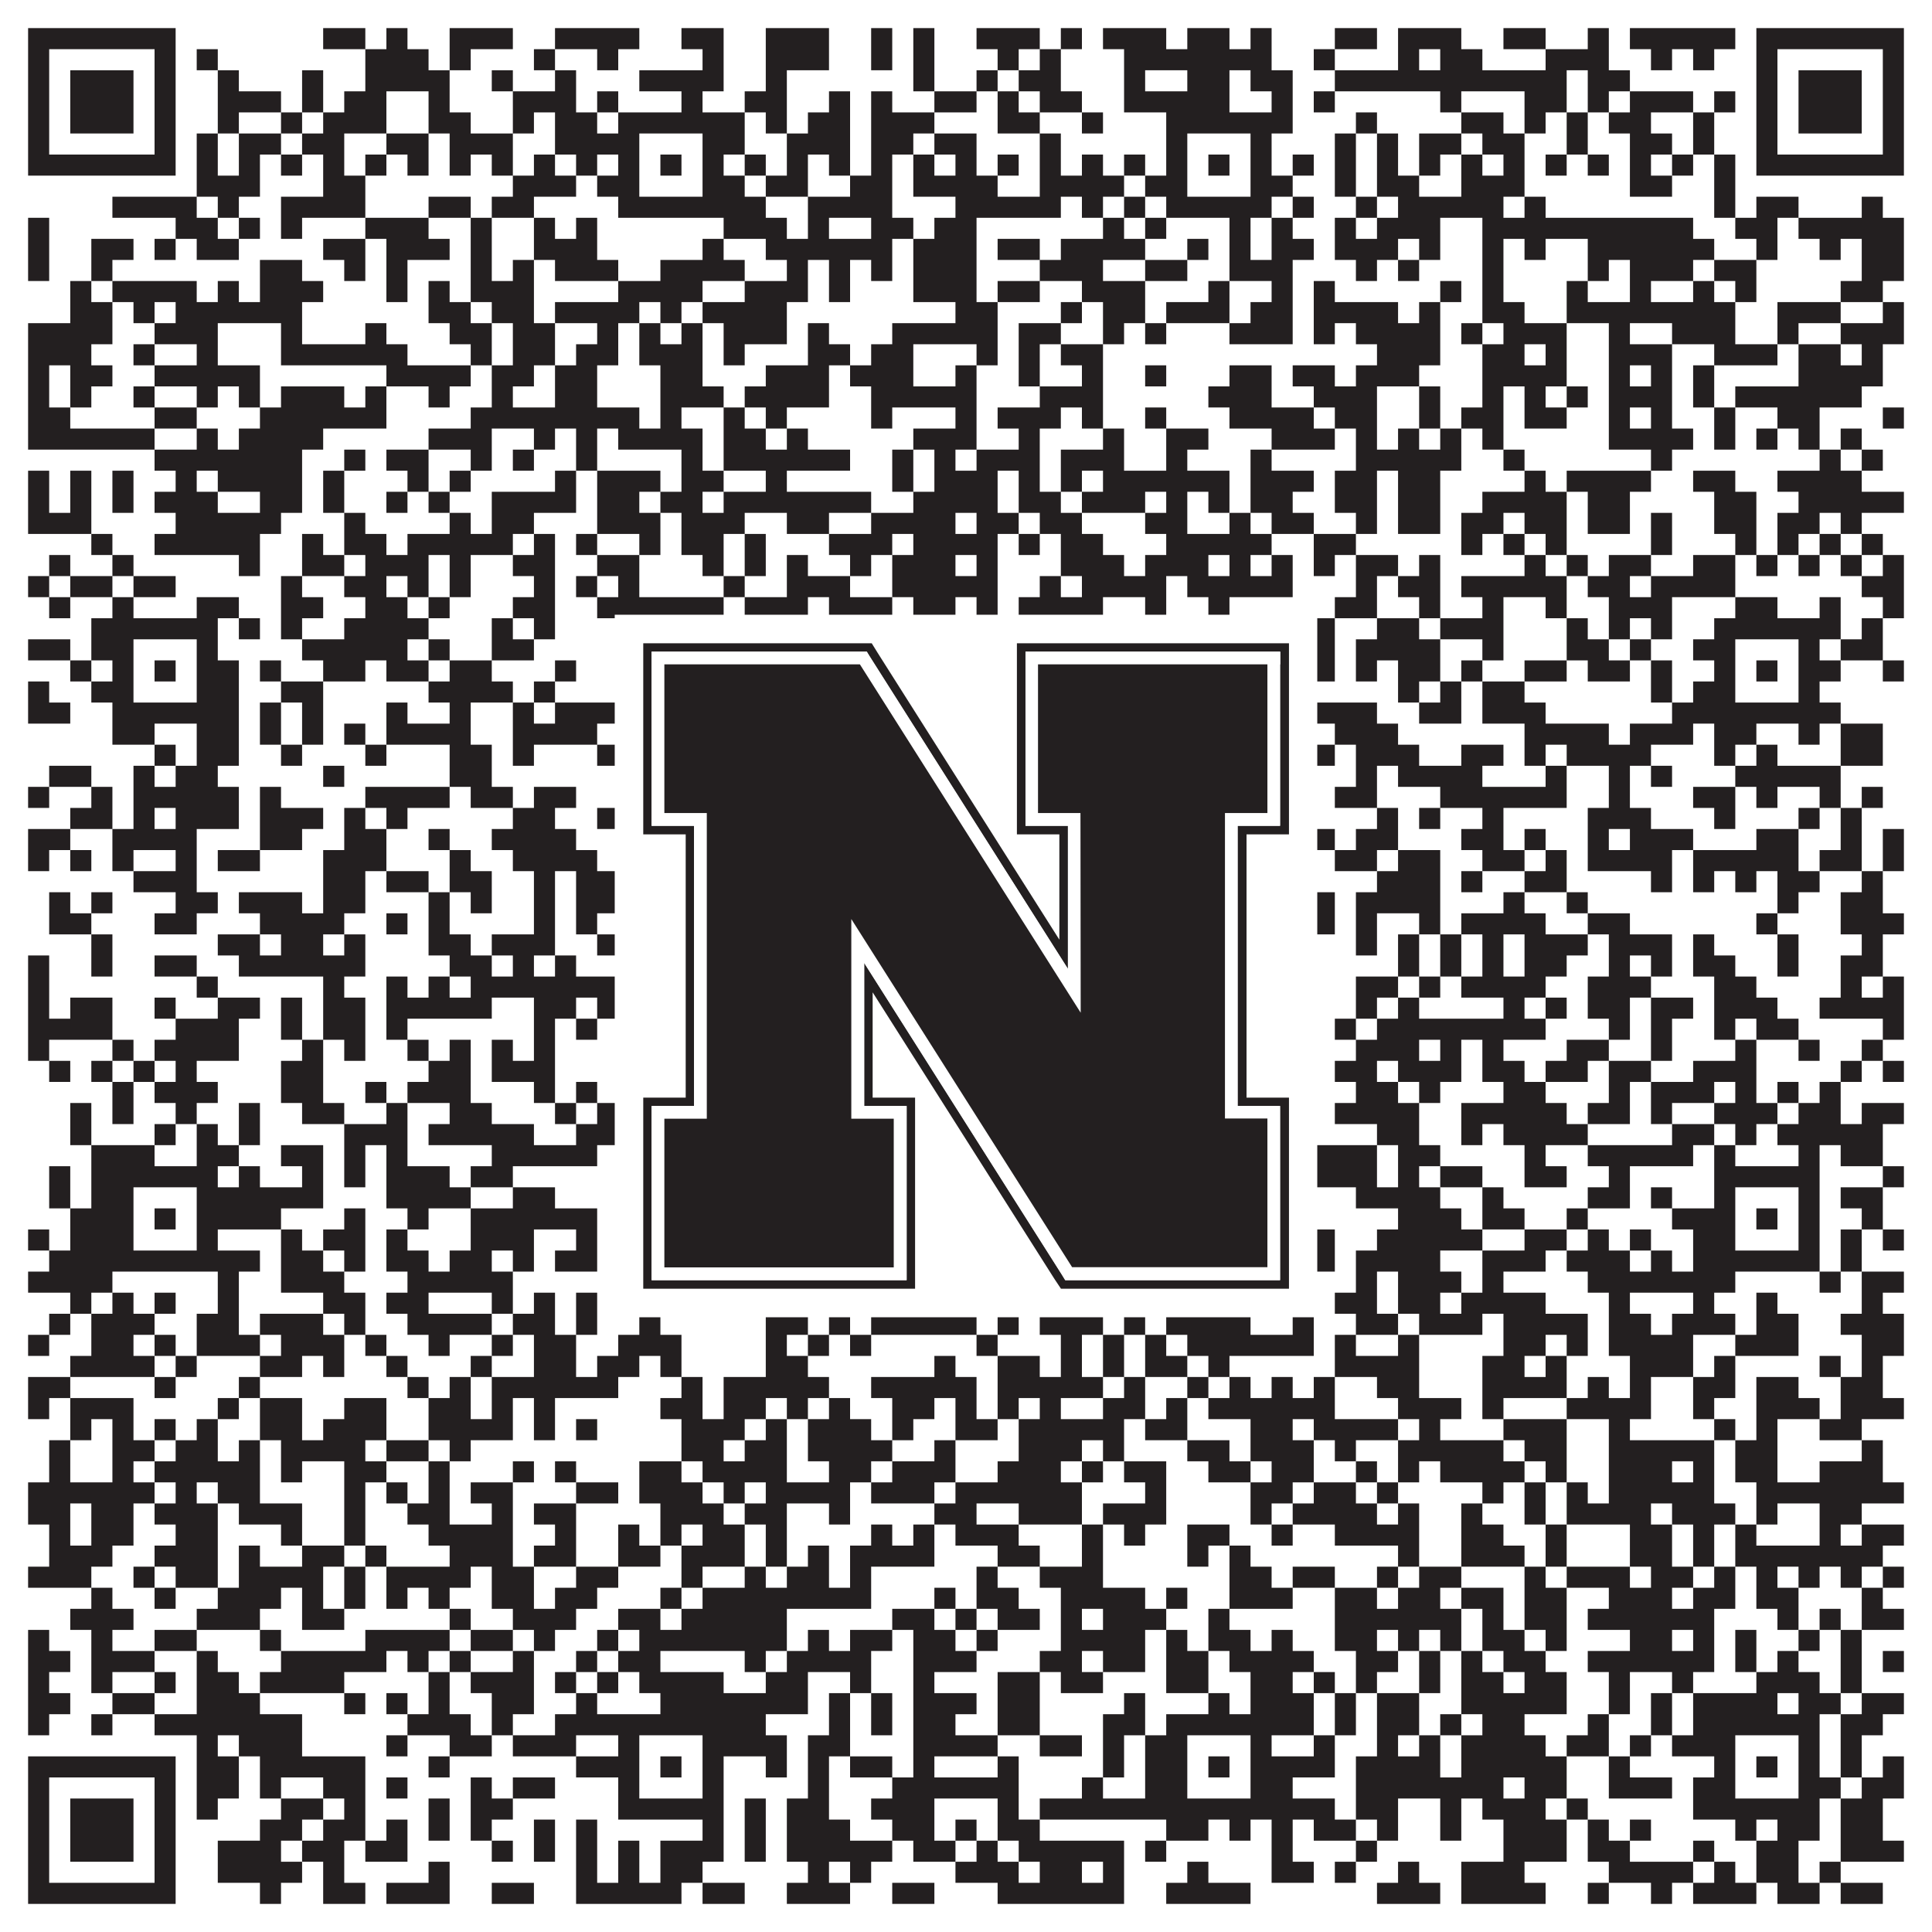
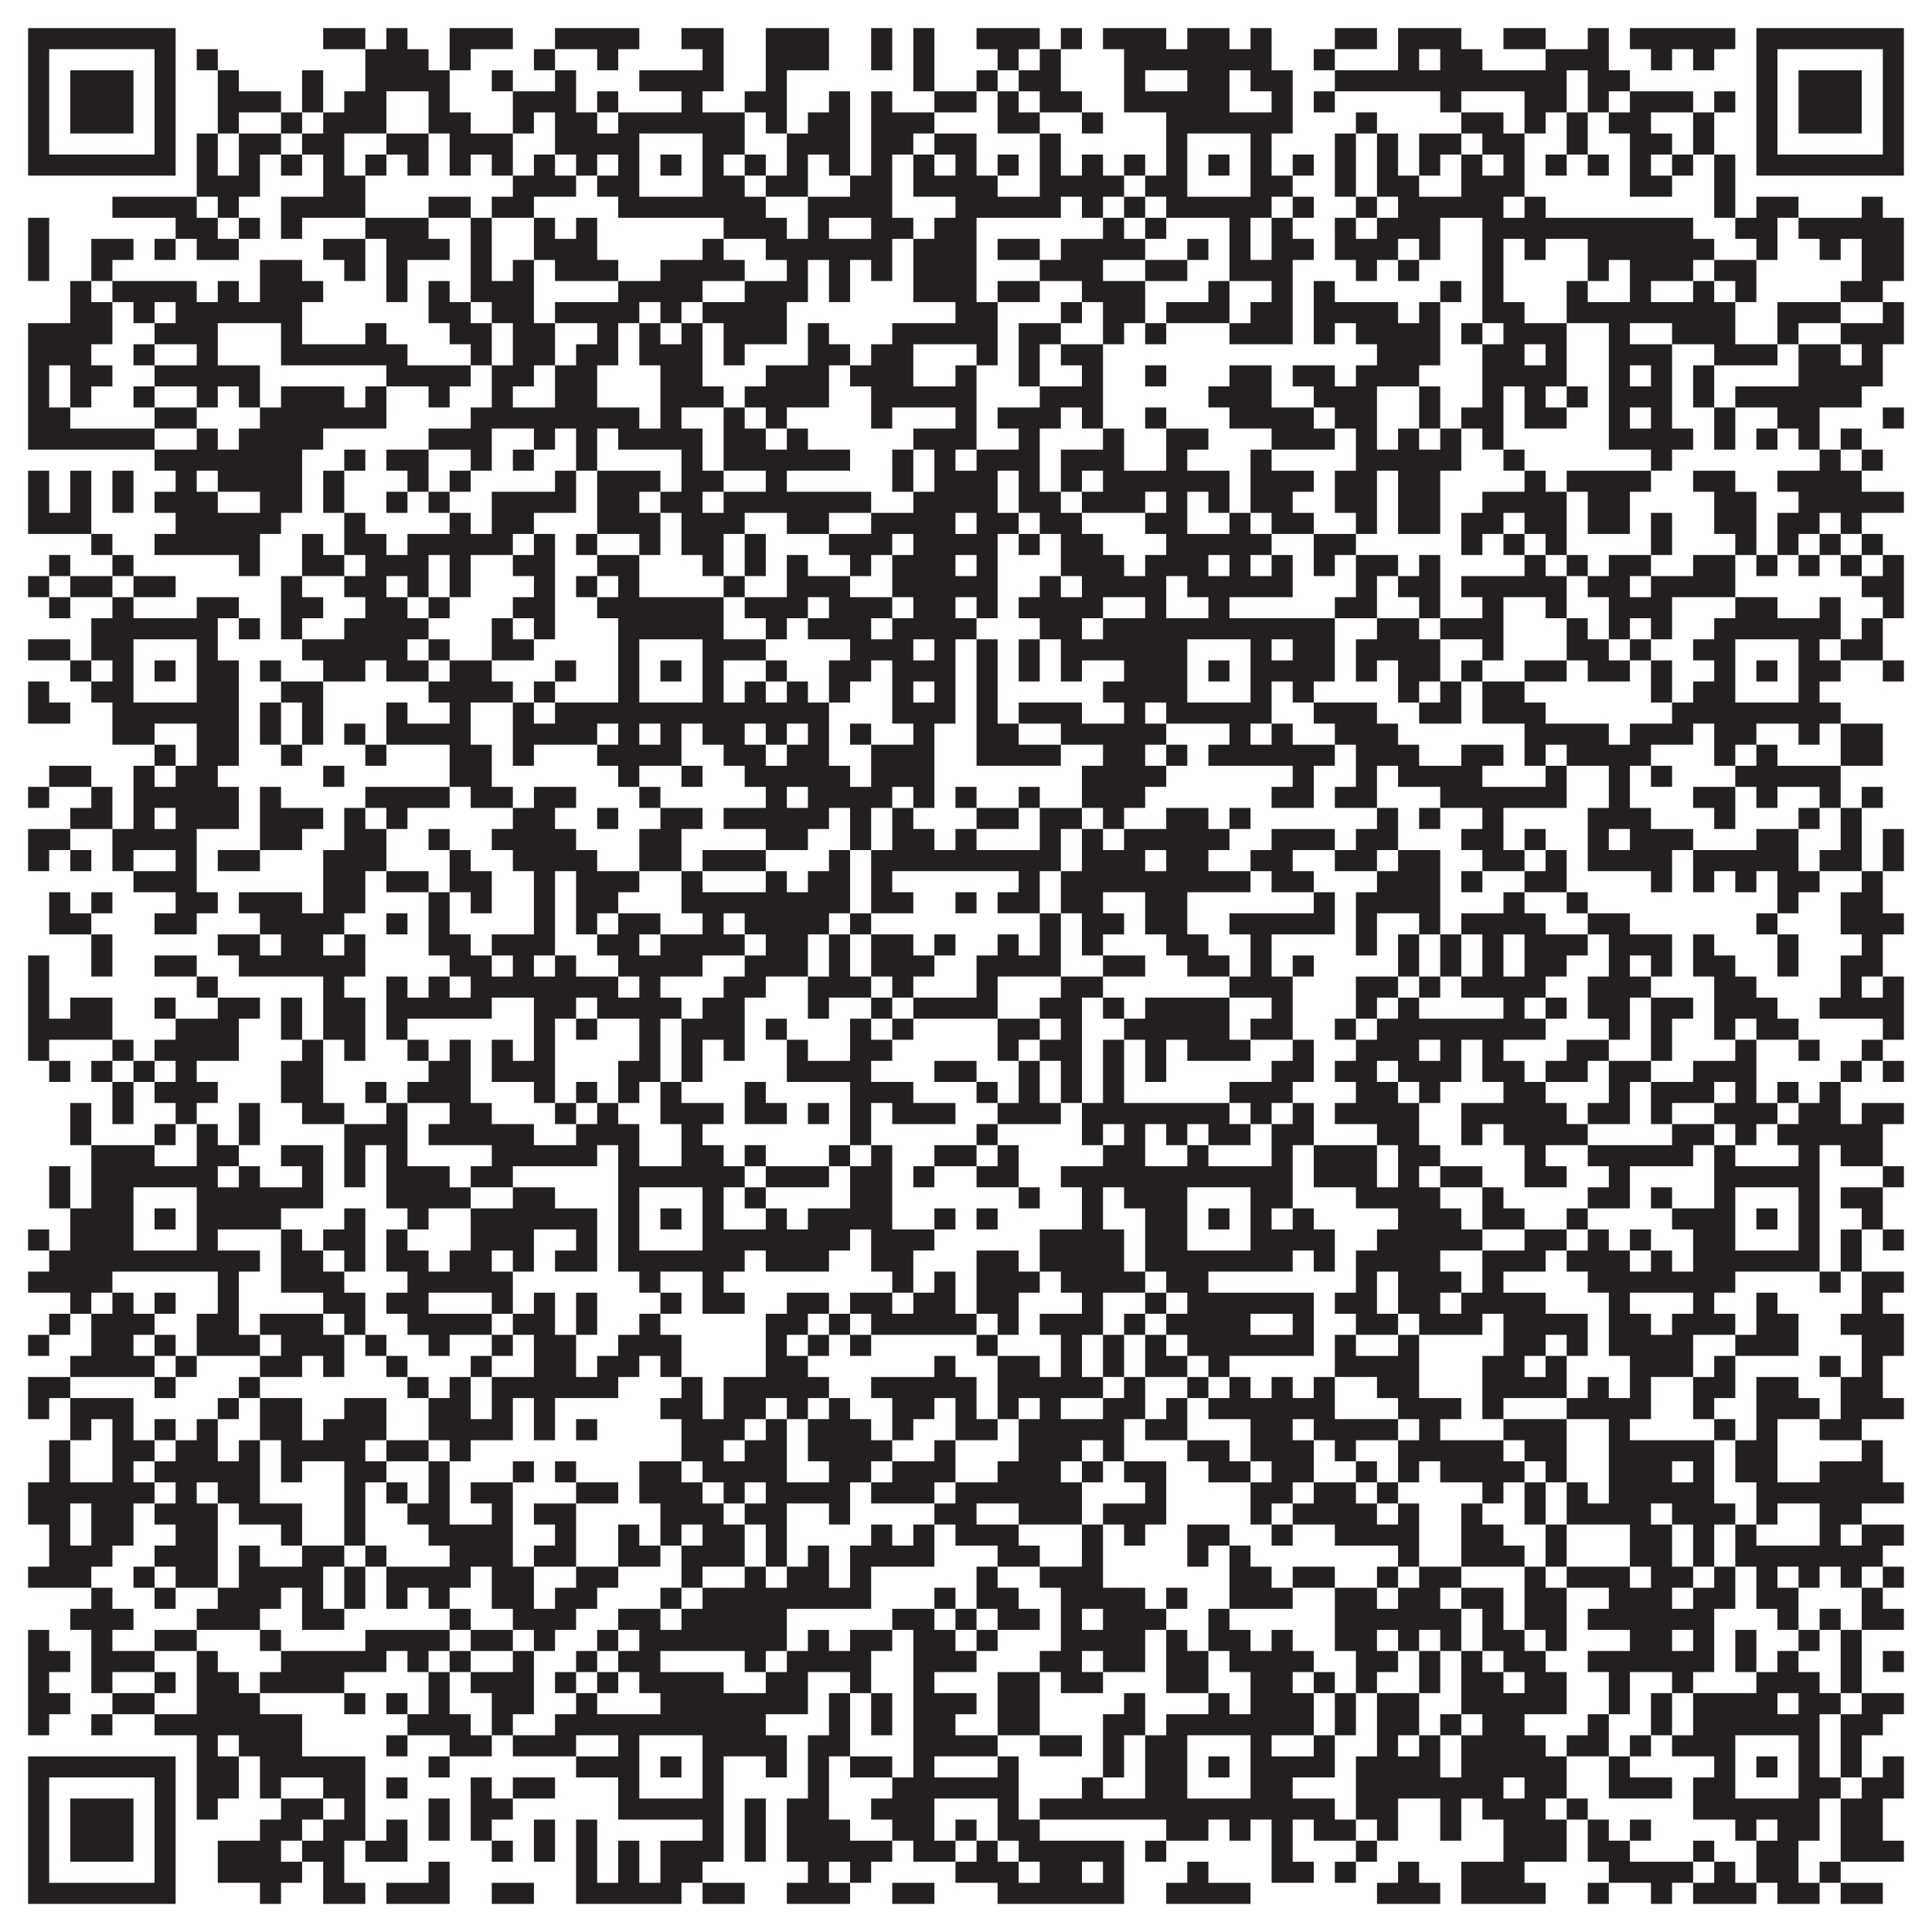
<svg xmlns="http://www.w3.org/2000/svg" version="1.1" width="1100px" height="1100px" viewBox="0 0 1100 1100">
-   <rect x="0" y="0" width="1100" height="1100" fill="#ffffff" fill-opacity="1" />
-   <path fill="#231f20" fill-opacity="1" d="M16,16L100,16L100,28L16,28ZM184,16L208,16L208,28L184,28ZM220,16L232,16L232,28L220,28ZM256,16L292,16L292,28L256,28ZM316,16L364,16L364,28L316,28ZM388,16L412,16L412,28L388,28ZM436,16L472,16L472,28L436,28ZM496,16L508,16L508,28L496,28ZM520,16L532,16L532,28L520,28ZM556,16L592,16L592,28L556,28ZM604,16L616,16L616,28L604,28ZM628,16L664,16L664,28L628,28ZM676,16L700,16L700,28L676,28ZM712,16L724,16L724,28L712,28ZM760,16L784,16L784,28L760,28ZM796,16L832,16L832,28L796,28ZM856,16L880,16L880,28L856,28ZM904,16L916,16L916,28L904,28ZM928,16L988,16L988,28L928,28ZM1000,16L1084,16L1084,28L1000,28ZM16,28L28,28L28,40L16,40ZM88,28L100,28L100,40L88,40ZM112,28L124,28L124,40L112,40ZM208,28L244,28L244,40L208,40ZM256,28L268,28L268,40L256,40ZM304,28L316,28L316,40L304,40ZM340,28L352,28L352,40L340,40ZM400,28L412,28L412,40L400,40ZM436,28L472,28L472,40L436,40ZM496,28L508,28L508,40L496,40ZM520,28L532,28L532,40L520,40ZM568,28L580,28L580,40L568,40ZM592,28L604,28L604,40L592,40ZM640,28L724,28L724,40L640,40ZM748,28L760,28L760,40L748,40ZM796,28L808,28L808,40L796,40ZM820,28L844,28L844,40L820,40ZM880,28L916,28L916,40L880,40ZM940,28L952,28L952,40L940,40ZM964,28L976,28L976,40L964,40ZM1000,28L1012,28L1012,40L1000,40ZM1072,28L1084,28L1084,40L1072,40ZM16,40L28,40L28,52L16,52ZM40,40L76,40L76,52L40,52ZM88,40L100,40L100,52L88,52ZM124,40L136,40L136,52L124,52ZM172,40L184,40L184,52L172,52ZM208,40L256,40L256,52L208,52ZM280,40L292,40L292,52L280,52ZM316,40L328,40L328,52L316,52ZM364,40L412,40L412,52L364,52ZM436,40L448,40L448,52L436,52ZM520,40L532,40L532,52L520,52ZM556,40L568,40L568,52L556,52ZM580,40L604,40L604,52L580,52ZM640,40L652,40L652,52L640,52ZM676,40L700,40L700,52L676,52ZM712,40L736,40L736,52L712,52ZM760,40L892,40L892,52L760,52ZM904,40L928,40L928,52L904,52ZM1000,40L1012,40L1012,52L1000,52ZM1024,40L1060,40L1060,52L1024,52ZM1072,40L1084,40L1084,52L1072,52ZM16,52L28,52L28,64L16,64ZM40,52L76,52L76,64L40,64ZM88,52L100,52L100,64L88,64ZM124,52L160,52L160,64L124,64ZM172,52L184,52L184,64L172,64ZM196,52L220,52L220,64L196,64ZM244,52L256,52L256,64L244,64ZM292,52L328,52L328,64L292,64ZM340,52L352,52L352,64L340,64ZM388,52L400,52L400,64L388,64ZM424,52L448,52L448,64L424,64ZM472,52L484,52L484,64L472,64ZM496,52L508,52L508,64L496,64ZM532,52L556,52L556,64L532,64ZM568,52L580,52L580,64L568,64ZM592,52L616,52L616,64L592,64ZM640,52L700,52L700,64L640,64ZM724,52L736,52L736,64L724,64ZM748,52L760,52L760,64L748,64ZM820,52L832,52L832,64L820,64ZM868,52L892,52L892,64L868,64ZM904,52L916,52L916,64L904,64ZM928,52L964,52L964,64L928,64ZM976,52L988,52L988,64L976,64ZM1000,52L1012,52L1012,64L1000,64ZM1024,52L1060,52L1060,64L1024,64ZM1072,52L1084,52L1084,64L1072,64ZM16,64L28,64L28,76L16,76ZM40,64L76,64L76,76L40,76ZM88,64L100,64L100,76L88,76ZM124,64L136,64L136,76L124,76ZM160,64L172,64L172,76L160,76ZM184,64L220,64L220,76L184,76ZM244,64L268,64L268,76L244,76ZM292,64L304,64L304,76L292,76ZM316,64L340,64L340,76L316,76ZM352,64L424,64L424,76L352,76ZM436,64L448,64L448,76L436,76ZM460,64L484,64L484,76L460,76ZM496,64L532,64L532,76L496,76ZM568,64L592,64L592,76L568,76ZM616,64L628,64L628,76L616,76ZM664,64L736,64L736,76L664,76ZM772,64L784,64L784,76L772,76ZM832,64L856,64L856,76L832,76ZM868,64L880,64L880,76L868,76ZM892,64L904,64L904,76L892,76ZM916,64L940,64L940,76L916,76ZM964,64L976,64L976,76L964,76ZM1000,64L1012,64L1012,76L1000,76ZM1024,64L1060,64L1060,76L1024,76ZM1072,64L1084,64L1084,76L1072,76ZM16,76L28,76L28,88L16,88ZM88,76L100,76L100,88L88,88ZM112,76L124,76L124,88L112,88ZM136,76L160,76L160,88L136,88ZM172,76L196,76L196,88L172,88ZM220,76L244,76L244,88L220,88ZM256,76L292,76L292,88L256,88ZM316,76L364,76L364,88L316,88ZM400,76L424,76L424,88L400,88ZM448,76L484,76L484,88L448,88ZM496,76L520,76L520,88L496,88ZM532,76L556,76L556,88L532,88ZM592,76L604,76L604,88L592,88ZM664,76L676,76L676,88L664,88ZM712,76L724,76L724,88L712,88ZM760,76L772,76L772,88L760,88ZM784,76L796,76L796,88L784,88ZM808,76L832,76L832,88L808,88ZM844,76L868,76L868,88L844,88ZM892,76L904,76L904,88L892,88ZM928,76L952,76L952,88L928,88ZM964,76L976,76L976,88L964,88ZM1000,76L1012,76L1012,88L1000,88ZM1072,76L1084,76L1084,88L1072,88ZM16,88L100,88L100,100L16,100ZM112,88L124,88L124,100L112,100ZM136,88L148,88L148,100L136,100ZM160,88L172,88L172,100L160,100ZM184,88L196,88L196,100L184,100ZM208,88L220,88L220,100L208,100ZM232,88L244,88L244,100L232,100ZM256,88L268,88L268,100L256,100ZM280,88L292,88L292,100L280,100ZM304,88L316,88L316,100L304,100ZM328,88L340,88L340,100L328,100ZM352,88L364,88L364,100L352,100ZM376,88L388,88L388,100L376,100ZM400,88L412,88L412,100L400,100ZM424,88L436,88L436,100L424,100ZM448,88L460,88L460,100L448,100ZM472,88L484,88L484,100L472,100ZM496,88L508,88L508,100L496,100ZM520,88L532,88L532,100L520,100ZM544,88L556,88L556,100L544,100ZM568,88L580,88L580,100L568,100ZM592,88L604,88L604,100L592,100ZM616,88L628,88L628,100L616,100ZM640,88L652,88L652,100L640,100ZM664,88L676,88L676,100L664,100ZM688,88L700,88L700,100L688,100ZM712,88L724,88L724,100L712,100ZM736,88L748,88L748,100L736,100ZM760,88L772,88L772,100L760,100ZM784,88L796,88L796,100L784,100ZM808,88L820,88L820,100L808,100ZM832,88L844,88L844,100L832,100ZM856,88L868,88L868,100L856,100ZM880,88L892,88L892,100L880,100ZM904,88L916,88L916,100L904,100ZM928,88L940,88L940,100L928,100ZM952,88L964,88L964,100L952,100ZM976,88L988,88L988,100L976,100ZM1000,88L1084,88L1084,100L1000,100ZM112,100L148,100L148,112L112,112ZM184,100L208,100L208,112L184,112ZM292,100L328,100L328,112L292,112ZM340,100L364,100L364,112L340,112ZM400,100L424,100L424,112L400,112ZM436,100L460,100L460,112L436,112ZM484,100L508,100L508,112L484,112ZM520,100L568,100L568,112L520,112ZM592,100L640,100L640,112L592,112ZM652,100L676,100L676,112L652,112ZM712,100L736,100L736,112L712,112ZM760,100L772,100L772,112L760,112ZM784,100L808,100L808,112L784,112ZM832,100L868,100L868,112L832,112ZM928,100L952,100L952,112L928,112ZM976,100L988,100L988,112L976,112ZM64,112L112,112L112,124L64,124ZM124,112L136,112L136,124L124,124ZM160,112L208,112L208,124L160,124ZM244,112L268,112L268,124L244,124ZM280,112L304,112L304,124L280,124ZM352,112L436,112L436,124L352,124ZM460,112L508,112L508,124L460,124ZM544,112L604,112L604,124L544,124ZM616,112L628,112L628,124L616,124ZM640,112L652,112L652,124L640,124ZM664,112L724,112L724,124L664,124ZM736,112L748,112L748,124L736,124ZM772,112L784,112L784,124L772,124ZM796,112L856,112L856,124L796,124ZM868,112L880,112L880,124L868,124ZM976,112L988,112L988,124L976,124ZM1000,112L1024,112L1024,124L1000,124ZM1060,112L1072,112L1072,124L1060,124ZM16,124L28,124L28,136L16,136ZM100,124L124,124L124,136L100,136ZM136,124L148,124L148,136L136,136ZM160,124L172,124L172,136L160,136ZM208,124L244,124L244,136L208,136ZM268,124L280,124L280,136L268,136ZM304,124L316,124L316,136L304,136ZM328,124L340,124L340,136L328,136ZM412,124L448,124L448,136L412,136ZM460,124L472,124L472,136L460,136ZM496,124L520,124L520,136L496,136ZM532,124L556,124L556,136L532,136ZM628,124L640,124L640,136L628,136ZM652,124L664,124L664,136L652,136ZM700,124L712,124L712,136L700,136ZM724,124L736,124L736,136L724,136ZM760,124L772,124L772,136L760,136ZM784,124L820,124L820,136L784,136ZM844,124L964,124L964,136L844,136ZM988,124L1012,124L1012,136L988,136ZM1024,124L1084,124L1084,136L1024,136ZM16,136L28,136L28,148L16,148ZM52,136L76,136L76,148L52,148ZM88,136L100,136L100,148L88,148ZM112,136L136,136L136,148L112,148ZM184,136L208,136L208,148L184,148ZM220,136L256,136L256,148L220,148ZM268,136L280,136L280,148L268,148ZM304,136L340,136L340,148L304,148ZM400,136L412,136L412,148L400,148ZM436,136L508,136L508,148L436,148ZM520,136L556,136L556,148L520,148ZM568,136L592,136L592,148L568,148ZM604,136L652,136L652,148L604,148ZM676,136L688,136L688,148L676,148ZM700,136L712,136L712,148L700,148ZM724,136L748,136L748,148L724,148ZM760,136L796,136L796,148L760,148ZM808,136L820,136L820,148L808,148ZM844,136L856,136L856,148L844,148ZM868,136L880,136L880,148L868,148ZM904,136L976,136L976,148L904,148ZM1000,136L1012,136L1012,148L1000,148ZM1036,136L1048,136L1048,148L1036,148ZM1060,136L1084,136L1084,148L1060,148ZM16,148L28,148L28,160L16,160ZM52,148L64,148L64,160L52,160ZM148,148L172,148L172,160L148,160ZM196,148L208,148L208,160L196,160ZM220,148L232,148L232,160L220,160ZM268,148L280,148L280,160L268,160ZM292,148L304,148L304,160L292,160ZM316,148L352,148L352,160L316,160ZM376,148L424,148L424,160L376,160ZM448,148L460,148L460,160L448,160ZM472,148L484,148L484,160L472,160ZM496,148L508,148L508,160L496,160ZM520,148L556,148L556,160L520,160ZM592,148L628,148L628,160L592,160ZM652,148L676,148L676,160L652,160ZM700,148L736,148L736,160L700,160ZM772,148L784,148L784,160L772,160ZM796,148L808,148L808,160L796,160ZM844,148L856,148L856,160L844,160ZM904,148L916,148L916,160L904,160ZM928,148L964,148L964,160L928,160ZM976,148L1000,148L1000,160L976,160ZM1060,148L1084,148L1084,160L1060,160ZM40,160L52,160L52,172L40,172ZM64,160L112,160L112,172L64,172ZM124,160L136,160L136,172L124,172ZM148,160L184,160L184,172L148,172ZM220,160L232,160L232,172L220,172ZM244,160L256,160L256,172L244,172ZM268,160L304,160L304,172L268,172ZM352,160L400,160L400,172L352,172ZM424,160L460,160L460,172L424,172ZM472,160L484,160L484,172L472,172ZM520,160L556,160L556,172L520,172ZM568,160L592,160L592,172L568,172ZM616,160L652,160L652,172L616,172ZM688,160L700,160L700,172L688,172ZM724,160L736,160L736,172L724,172ZM748,160L760,160L760,172L748,172ZM820,160L832,160L832,172L820,172ZM844,160L856,160L856,172L844,172ZM892,160L904,160L904,172L892,172ZM928,160L940,160L940,172L928,172ZM964,160L976,160L976,172L964,172ZM988,160L1000,160L1000,172L988,172ZM1048,160L1072,160L1072,172L1048,172ZM40,172L64,172L64,184L40,184ZM76,172L88,172L88,184L76,184ZM100,172L172,172L172,184L100,184ZM244,172L268,172L268,184L244,184ZM280,172L304,172L304,184L280,184ZM316,172L364,172L364,184L316,184ZM376,172L388,172L388,184L376,184ZM400,172L448,172L448,184L400,184ZM544,172L568,172L568,184L544,184ZM604,172L616,172L616,184L604,184ZM628,172L652,172L652,184L628,184ZM664,172L700,172L700,184L664,184ZM712,172L736,172L736,184L712,184ZM748,172L796,172L796,184L748,184ZM808,172L820,172L820,184L808,184ZM844,172L868,172L868,184L844,184ZM892,172L988,172L988,184L892,184ZM1012,172L1048,172L1048,184L1012,184ZM1072,172L1084,172L1084,184L1072,184ZM16,184L64,184L64,196L16,196ZM88,184L124,184L124,196L88,196ZM160,184L172,184L172,196L160,196ZM208,184L220,184L220,196L208,196ZM256,184L280,184L280,196L256,196ZM292,184L316,184L316,196L292,196ZM340,184L352,184L352,196L340,196ZM364,184L376,184L376,196L364,196ZM388,184L400,184L400,196L388,196ZM412,184L448,184L448,196L412,196ZM460,184L472,184L472,196L460,196ZM508,184L568,184L568,196L508,196ZM580,184L604,184L604,196L580,196ZM628,184L640,184L640,196L628,196ZM652,184L664,184L664,196L652,196ZM700,184L736,184L736,196L700,196ZM748,184L760,184L760,196L748,196ZM772,184L820,184L820,196L772,196ZM832,184L844,184L844,196L832,196ZM856,184L892,184L892,196L856,196ZM916,184L928,184L928,196L916,196ZM952,184L988,184L988,196L952,196ZM1012,184L1024,184L1024,196L1012,196ZM1048,184L1084,184L1084,196L1048,196ZM16,196L52,196L52,208L16,208ZM76,196L88,196L88,208L76,208ZM112,196L124,196L124,208L112,208ZM160,196L232,196L232,208L160,208ZM268,196L280,196L280,208L268,208ZM292,196L316,196L316,208L292,208ZM328,196L352,196L352,208L328,208ZM364,196L400,196L400,208L364,208ZM412,196L424,196L424,208L412,208ZM460,196L484,196L484,208L460,208ZM496,196L520,196L520,208L496,208ZM556,196L568,196L568,208L556,208ZM580,196L592,196L592,208L580,208ZM604,196L628,196L628,208L604,208ZM784,196L820,196L820,208L784,208ZM844,196L868,196L868,208L844,208ZM880,196L892,196L892,208L880,208ZM916,196L952,196L952,208L916,208ZM976,196L1012,196L1012,208L976,208ZM1024,196L1048,196L1048,208L1024,208ZM1060,196L1072,196L1072,208L1060,208ZM16,208L28,208L28,220L16,220ZM40,208L64,208L64,220L40,220ZM88,208L148,208L148,220L88,220ZM220,208L268,208L268,220L220,220ZM280,208L304,208L304,220L280,220ZM316,208L340,208L340,220L316,220ZM376,208L400,208L400,220L376,220ZM436,208L472,208L472,220L436,220ZM484,208L520,208L520,220L484,220ZM544,208L556,208L556,220L544,220ZM580,208L592,208L592,220L580,220ZM616,208L628,208L628,220L616,220ZM652,208L664,208L664,220L652,220ZM700,208L724,208L724,220L700,220ZM736,208L760,208L760,220L736,220ZM772,208L808,208L808,220L772,220ZM844,208L892,208L892,220L844,220ZM916,208L928,208L928,220L916,220ZM940,208L952,208L952,220L940,220ZM964,208L976,208L976,220L964,220ZM1024,208L1072,208L1072,220L1024,220ZM16,220L28,220L28,232L16,232ZM40,220L52,220L52,232L40,232ZM76,220L88,220L88,232L76,232ZM112,220L124,220L124,232L112,232ZM136,220L148,220L148,232L136,232ZM160,220L196,220L196,232L160,232ZM208,220L220,220L220,232L208,232ZM244,220L256,220L256,232L244,232ZM280,220L292,220L292,232L280,232ZM316,220L340,220L340,232L316,232ZM376,220L412,220L412,232L376,232ZM424,220L472,220L472,232L424,232ZM496,220L556,220L556,232L496,232ZM592,220L628,220L628,232L592,232ZM688,220L724,220L724,232L688,232ZM748,220L784,220L784,232L748,232ZM808,220L820,220L820,232L808,232ZM844,220L856,220L856,232L844,232ZM868,220L880,220L880,232L868,232ZM892,220L904,220L904,232L892,232ZM916,220L952,220L952,232L916,232ZM964,220L976,220L976,232L964,232ZM988,220L1060,220L1060,232L988,232ZM16,232L40,232L40,244L16,244ZM88,232L112,232L112,244L88,244ZM148,232L220,232L220,244L148,244ZM268,232L364,232L364,244L268,244ZM376,232L388,232L388,244L376,244ZM412,232L424,232L424,244L412,244ZM436,232L448,232L448,244L436,244ZM496,232L508,232L508,244L496,244ZM544,232L556,232L556,244L544,244ZM568,232L604,232L604,244L568,244ZM616,232L628,232L628,244L616,244ZM652,232L664,232L664,244L652,244ZM700,232L748,232L748,244L700,244ZM760,232L784,232L784,244L760,244ZM808,232L820,232L820,244L808,244ZM832,232L856,232L856,244L832,244ZM868,232L892,232L892,244L868,244ZM916,232L928,232L928,244L916,244ZM940,232L952,232L952,244L940,244ZM976,232L988,232L988,244L976,244ZM1012,232L1036,232L1036,244L1012,244ZM1072,232L1084,232L1084,244L1072,244ZM16,244L88,244L88,256L16,256ZM112,244L124,244L124,256L112,256ZM136,244L184,244L184,256L136,256ZM244,244L280,244L280,256L244,256ZM304,244L316,244L316,256L304,256ZM328,244L340,244L340,256L328,256ZM352,244L400,244L400,256L352,256ZM412,244L436,244L436,256L412,256ZM448,244L460,244L460,256L448,256ZM520,244L556,244L556,256L520,256ZM580,244L592,244L592,256L580,256ZM628,244L640,244L640,256L628,256ZM664,244L688,244L688,256L664,256ZM724,244L760,244L760,256L724,256ZM772,244L784,244L784,256L772,256ZM796,244L808,244L808,256L796,256ZM820,244L832,244L832,256L820,256ZM844,244L856,244L856,256L844,256ZM916,244L964,244L964,256L916,256ZM976,244L988,244L988,256L976,256ZM1000,244L1012,244L1012,256L1000,256ZM1024,244L1036,244L1036,256L1024,256ZM1048,244L1060,244L1060,256L1048,256ZM88,256L172,256L172,268L88,268ZM196,256L208,256L208,268L196,268ZM220,256L244,256L244,268L220,268ZM268,256L280,256L280,268L268,268ZM292,256L304,256L304,268L292,268ZM328,256L340,256L340,268L328,268ZM388,256L400,256L400,268L388,268ZM412,256L484,256L484,268L412,268ZM508,256L520,256L520,268L508,268ZM532,256L544,256L544,268L532,268ZM556,256L592,256L592,268L556,268ZM604,256L640,256L640,268L604,268ZM664,256L676,256L676,268L664,268ZM712,256L724,256L724,268L712,268ZM772,256L832,256L832,268L772,268ZM856,256L868,256L868,268L856,268ZM940,256L952,256L952,268L940,268ZM1036,256L1048,256L1048,268L1036,268ZM1060,256L1072,256L1072,268L1060,268ZM16,268L28,268L28,280L16,280ZM40,268L52,268L52,280L40,280ZM64,268L76,268L76,280L64,280ZM100,268L112,268L112,280L100,280ZM124,268L172,268L172,280L124,280ZM184,268L196,268L196,280L184,280ZM232,268L244,268L244,280L232,280ZM256,268L268,268L268,280L256,280ZM316,268L328,268L328,280L316,280ZM340,268L376,268L376,280L340,280ZM388,268L412,268L412,280L388,280ZM436,268L448,268L448,280L436,280ZM508,268L520,268L520,280L508,280ZM532,268L568,268L568,280L532,280ZM580,268L592,268L592,280L580,280ZM604,268L616,268L616,280L604,280ZM628,268L700,268L700,280L628,280ZM712,268L748,268L748,280L712,280ZM760,268L784,268L784,280L760,280ZM796,268L820,268L820,280L796,280ZM868,268L880,268L880,280L868,280ZM892,268L940,268L940,280L892,280ZM964,268L988,268L988,280L964,280ZM1012,268L1060,268L1060,280L1012,280ZM16,280L28,280L28,292L16,292ZM40,280L52,280L52,292L40,292ZM64,280L76,280L76,292L64,292ZM88,280L124,280L124,292L88,292ZM148,280L172,280L172,292L148,292ZM184,280L196,280L196,292L184,292ZM220,280L232,280L232,292L220,292ZM244,280L256,280L256,292L244,292ZM280,280L328,280L328,292L280,292ZM340,280L364,280L364,292L340,292ZM376,280L400,280L400,292L376,292ZM412,280L496,280L496,292L412,292ZM520,280L568,280L568,292L520,292ZM580,280L604,280L604,292L580,292ZM616,280L652,280L652,292L616,292ZM664,280L676,280L676,292L664,292ZM688,280L700,280L700,292L688,292ZM712,280L736,280L736,292L712,292ZM760,280L784,280L784,292L760,292ZM796,280L820,280L820,292L796,292ZM844,280L892,280L892,292L844,292ZM904,280L928,280L928,292L904,292ZM976,280L1000,280L1000,292L976,292ZM1024,280L1084,280L1084,292L1024,292ZM16,292L52,292L52,304L16,304ZM100,292L160,292L160,304L100,304ZM196,292L208,292L208,304L196,304ZM256,292L268,292L268,304L256,304ZM280,292L304,292L304,304L280,304ZM340,292L376,292L376,304L340,304ZM388,292L424,292L424,304L388,304ZM448,292L472,292L472,304L448,304ZM496,292L544,292L544,304L496,304ZM556,292L580,292L580,304L556,304ZM592,292L616,292L616,304L592,304ZM652,292L676,292L676,304L652,304ZM700,292L712,292L712,304L700,304ZM724,292L748,292L748,304L724,304ZM772,292L784,292L784,304L772,304ZM796,292L820,292L820,304L796,304ZM832,292L856,292L856,304L832,304ZM868,292L892,292L892,304L868,304ZM904,292L928,292L928,304L904,304ZM940,292L952,292L952,304L940,304ZM976,292L1000,292L1000,304L976,304ZM1012,292L1036,292L1036,304L1012,304ZM1048,292L1060,292L1060,304L1048,304ZM52,304L64,304L64,316L52,316ZM88,304L148,304L148,316L88,316ZM172,304L184,304L184,316L172,316ZM196,304L220,304L220,316L196,316ZM232,304L292,304L292,316L232,316ZM304,304L316,304L316,316L304,316ZM328,304L340,304L340,316L328,316ZM364,304L376,304L376,316L364,316ZM388,304L412,304L412,316L388,316ZM424,304L436,304L436,316L424,316ZM472,304L508,304L508,316L472,316ZM520,304L568,304L568,316L520,316ZM580,304L592,304L592,316L580,316ZM604,304L628,304L628,316L604,316ZM664,304L724,304L724,316L664,316ZM748,304L772,304L772,316L748,316ZM832,304L844,304L844,316L832,316ZM856,304L868,304L868,316L856,316ZM880,304L892,304L892,316L880,316ZM940,304L952,304L952,316L940,316ZM988,304L1000,304L1000,316L988,316ZM1012,304L1024,304L1024,316L1012,316ZM1036,304L1048,304L1048,316L1036,316ZM1060,304L1072,304L1072,316L1060,316ZM28,316L40,316L40,328L28,328ZM64,316L76,316L76,328L64,328ZM136,316L148,316L148,328L136,328ZM172,316L196,316L196,328L172,328ZM208,316L244,316L244,328L208,328ZM256,316L268,316L268,328L256,328ZM292,316L316,316L316,328L292,328ZM340,316L364,316L364,328L340,328ZM400,316L412,316L412,328L400,328ZM424,316L436,316L436,328L424,328ZM448,316L460,316L460,328L448,328ZM484,316L496,316L496,328L484,328ZM508,316L544,316L544,328L508,328ZM556,316L568,316L568,328L556,328ZM604,316L640,316L640,328L604,328ZM652,316L688,316L688,328L652,328ZM700,316L712,316L712,328L700,328ZM724,316L736,316L736,328L724,328ZM748,316L760,316L760,328L748,328ZM772,316L796,316L796,328L772,328ZM808,316L820,316L820,328L808,328ZM868,316L880,316L880,328L868,328ZM892,316L904,316L904,328L892,328ZM916,316L940,316L940,328L916,328ZM964,316L988,316L988,328L964,328ZM1000,316L1012,316L1012,328L1000,328ZM1024,316L1036,316L1036,328L1024,328ZM1048,316L1060,316L1060,328L1048,328ZM1072,316L1084,316L1084,328L1072,328ZM16,328L28,328L28,340L16,340ZM40,328L64,328L64,340L40,340ZM76,328L100,328L100,340L76,340ZM160,328L172,328L172,340L160,340ZM196,328L220,328L220,340L196,340ZM232,328L244,328L244,340L232,340ZM256,328L268,328L268,340L256,340ZM304,328L316,328L316,340L304,340ZM328,328L340,328L340,340L328,340ZM352,328L364,328L364,340L352,340ZM412,328L424,328L424,340L412,340ZM448,328L484,328L484,340L448,340ZM508,328L568,328L568,340L508,340ZM592,328L604,328L604,340L592,340ZM616,328L664,328L664,340L616,340ZM676,328L736,328L736,340L676,340ZM772,328L784,328L784,340L772,340ZM796,328L820,328L820,340L796,340ZM832,328L892,328L892,340L832,340ZM904,328L928,328L928,340L904,340ZM940,328L988,328L988,340L940,340ZM1060,328L1084,328L1084,340L1060,340ZM28,340L40,340L40,352L28,352ZM64,340L76,340L76,352L64,352ZM112,340L136,340L136,352L112,352ZM160,340L184,340L184,352L160,352ZM208,340L232,340L232,352L208,352ZM244,340L256,340L256,352L244,352ZM292,340L316,340L316,352L292,352ZM340,340L412,340L412,352L340,352ZM424,340L460,340L460,352L424,352ZM472,340L508,340L508,352L472,352ZM520,340L544,340L544,352L520,352ZM556,340L568,340L568,352L556,352ZM580,340L628,340L628,352L580,352ZM652,340L664,340L664,352L652,352ZM688,340L700,340L700,352L688,352ZM760,340L784,340L784,352L760,352ZM808,340L820,340L820,352L808,352ZM844,340L856,340L856,352L844,352ZM880,340L892,340L892,352L880,352ZM916,340L952,340L952,352L916,352ZM988,340L1012,340L1012,352L988,352ZM1036,340L1048,340L1048,352L1036,352ZM1072,340L1084,340L1084,352L1072,352ZM52,352L124,352L124,364L52,364ZM136,352L148,352L148,364L136,364ZM160,352L172,352L172,364L160,364ZM196,352L244,352L244,364L196,364ZM280,352L292,352L292,364L280,364ZM304,352L316,352L316,364L304,364ZM352,352L412,352L412,364L352,364ZM436,352L448,352L448,364L436,364ZM460,352L496,352L496,364L460,364ZM508,352L556,352L556,364L508,364ZM592,352L616,352L616,364L592,364ZM628,352L760,352L760,364L628,364ZM784,352L808,352L808,364L784,364ZM820,352L856,352L856,364L820,364ZM892,352L904,352L904,364L892,364ZM916,352L928,352L928,364L916,364ZM940,352L952,352L952,364L940,364ZM976,352L1048,352L1048,364L976,364ZM1060,352L1072,352L1072,364L1060,364ZM16,364L40,364L40,376L16,376ZM52,364L76,364L76,376L52,376ZM112,364L124,364L124,376L112,376ZM172,364L232,364L232,376L172,376ZM244,364L256,364L256,376L244,376ZM280,364L304,364L304,376L280,376ZM352,364L364,364L364,376L352,376ZM400,364L436,364L436,376L400,376ZM484,364L520,364L520,376L484,376ZM532,364L544,364L544,376L532,376ZM556,364L568,364L568,376L556,376ZM580,364L592,364L592,376L580,376ZM604,364L676,364L676,376L604,376ZM712,364L724,364L724,376L712,376ZM736,364L760,364L760,376L736,376ZM772,364L820,364L820,376L772,376ZM844,364L856,364L856,376L844,376ZM892,364L916,364L916,376L892,376ZM928,364L940,364L940,376L928,376ZM964,364L988,364L988,376L964,376ZM1024,364L1036,364L1036,376L1024,376ZM1048,364L1072,364L1072,376L1048,376ZM40,376L52,376L52,388L40,388ZM64,376L76,376L76,388L64,388ZM88,376L100,376L100,388L88,388ZM112,376L136,376L136,388L112,388ZM148,376L160,376L160,388L148,388ZM184,376L208,376L208,388L184,388ZM220,376L244,376L244,388L220,388ZM256,376L280,376L280,388L256,388ZM316,376L328,376L328,388L316,388ZM352,376L364,376L364,388L352,388ZM376,376L388,376L388,388L376,388ZM400,376L412,376L412,388L400,388ZM436,376L448,376L448,388L436,388ZM472,376L496,376L496,388L472,388ZM508,376L544,376L544,388L508,388ZM556,376L568,376L568,388L556,388ZM580,376L592,376L592,388L580,388ZM604,376L616,376L616,388L604,388ZM640,376L676,376L676,388L640,388ZM688,376L700,376L700,388L688,388ZM712,376L760,376L760,388L712,388ZM772,376L784,376L784,388L772,388ZM796,376L820,376L820,388L796,388ZM832,376L844,376L844,388L832,388ZM868,376L892,376L892,388L868,388ZM904,376L928,376L928,388L904,388ZM940,376L952,376L952,388L940,388ZM976,376L988,376L988,388L976,388ZM1000,376L1012,376L1012,388L1000,388ZM1024,376L1048,376L1048,388L1024,388ZM1072,376L1084,376L1084,388L1072,388ZM16,388L28,388L28,400L16,400ZM52,388L76,388L76,400L52,400ZM112,388L136,388L136,400L112,400ZM160,388L184,388L184,400L160,400ZM244,388L292,388L292,400L244,400ZM304,388L316,388L316,400L304,400ZM352,388L364,388L364,400L352,400ZM400,388L412,388L412,400L400,400ZM424,388L436,388L436,400L424,400ZM448,388L460,388L460,400L448,400ZM472,388L484,388L484,400L472,400ZM508,388L520,388L520,400L508,400ZM532,388L544,388L544,400L532,400ZM556,388L568,388L568,400L556,400ZM628,388L676,388L676,400L628,400ZM712,388L724,388L724,400L712,400ZM736,388L748,388L748,400L736,400ZM796,388L808,388L808,400L796,400ZM820,388L832,388L832,400L820,400ZM844,388L868,388L868,400L844,400ZM940,388L952,388L952,400L940,400ZM964,388L988,388L988,400L964,400ZM1024,388L1036,388L1036,400L1024,400ZM16,400L40,400L40,412L16,412ZM64,400L136,400L136,412L64,412ZM148,400L160,400L160,412L148,412ZM172,400L184,400L184,412L172,412ZM220,400L232,400L232,412L220,412ZM256,400L268,400L268,412L256,412ZM292,400L304,400L304,412L292,412ZM316,400L472,400L472,412L316,412ZM508,400L544,400L544,412L508,412ZM556,400L568,400L568,412L556,412ZM580,400L616,400L616,412L580,412ZM640,400L652,400L652,412L640,412ZM664,400L724,400L724,412L664,412ZM748,400L784,400L784,412L748,412ZM808,400L832,400L832,412L808,412ZM844,400L880,400L880,412L844,412ZM952,400L1048,400L1048,412L952,412ZM64,412L88,412L88,424L64,424ZM112,412L136,412L136,424L112,424ZM148,412L160,412L160,424L148,424ZM172,412L184,412L184,424L172,424ZM196,412L208,412L208,424L196,424ZM220,412L268,412L268,424L220,424ZM292,412L340,412L340,424L292,424ZM352,412L364,412L364,424L352,424ZM376,412L388,412L388,424L376,424ZM400,412L424,412L424,424L400,424ZM436,412L448,412L448,424L436,424ZM460,412L472,412L472,424L460,424ZM484,412L496,412L496,424L484,424ZM520,412L532,412L532,424L520,424ZM556,412L580,412L580,424L556,424ZM604,412L664,412L664,424L604,424ZM700,412L712,412L712,424L700,424ZM724,412L736,412L736,424L724,424ZM760,412L796,412L796,424L760,424ZM868,412L916,412L916,424L868,424ZM928,412L964,412L964,424L928,424ZM976,412L1000,412L1000,424L976,424ZM1024,412L1036,412L1036,424L1024,424ZM1048,412L1072,412L1072,424L1048,424ZM88,424L100,424L100,436L88,436ZM112,424L136,424L136,436L112,436ZM160,424L172,424L172,436L160,436ZM208,424L220,424L220,436L208,436ZM256,424L280,424L280,436L256,436ZM292,424L304,424L304,436L292,436ZM340,424L388,424L388,436L340,436ZM412,424L436,424L436,436L412,436ZM448,424L472,424L472,436L448,436ZM496,424L532,424L532,436L496,436ZM556,424L604,424L604,436L556,436ZM628,424L652,424L652,436L628,436ZM664,424L676,424L676,436L664,436ZM688,424L760,424L760,436L688,436ZM772,424L808,424L808,436L772,436ZM832,424L856,424L856,436L832,436ZM868,424L880,424L880,436L868,436ZM892,424L940,424L940,436L892,436ZM976,424L988,424L988,436L976,436ZM1000,424L1012,424L1012,436L1000,436ZM1048,424L1072,424L1072,436L1048,436ZM28,436L52,436L52,448L28,448ZM76,436L88,436L88,448L76,448ZM100,436L124,436L124,448L100,448ZM184,436L196,436L196,448L184,448ZM256,436L280,436L280,448L256,448ZM352,436L364,436L364,448L352,448ZM388,436L400,436L400,448L388,448ZM424,436L484,436L484,448L424,448ZM496,436L532,436L532,448L496,448ZM616,436L664,436L664,448L616,448ZM736,436L748,436L748,448L736,448ZM772,436L784,436L784,448L772,448ZM796,436L844,436L844,448L796,448ZM880,436L892,436L892,448L880,448ZM916,436L928,436L928,448L916,448ZM940,436L952,436L952,448L940,448ZM988,436L1048,436L1048,448L988,448ZM16,448L28,448L28,460L16,460ZM52,448L64,448L64,460L52,460ZM76,448L136,448L136,460L76,460ZM148,448L160,448L160,460L148,460ZM208,448L256,448L256,460L208,460ZM268,448L292,448L292,460L268,460ZM304,448L328,448L328,460L304,460ZM364,448L376,448L376,460L364,460ZM436,448L448,448L448,460L436,460ZM460,448L508,448L508,460L460,460ZM520,448L532,448L532,460L520,460ZM544,448L556,448L556,460L544,460ZM580,448L592,448L592,460L580,460ZM616,448L652,448L652,460L616,460ZM724,448L748,448L748,460L724,460ZM760,448L784,448L784,460L760,460ZM820,448L892,448L892,460L820,460ZM916,448L928,448L928,460L916,460ZM964,448L988,448L988,460L964,460ZM1000,448L1012,448L1012,460L1000,460ZM1036,448L1048,448L1048,460L1036,460ZM1060,448L1072,448L1072,460L1060,460ZM40,460L64,460L64,472L40,472ZM76,460L88,460L88,472L76,472ZM100,460L136,460L136,472L100,472ZM148,460L184,460L184,472L148,472ZM196,460L208,460L208,472L196,472ZM220,460L232,460L232,472L220,472ZM292,460L316,460L316,472L292,472ZM340,460L352,460L352,472L340,472ZM376,460L400,460L400,472L376,472ZM412,460L472,460L472,472L412,472ZM484,460L496,460L496,472L484,472ZM508,460L520,460L520,472L508,472ZM556,460L580,460L580,472L556,472ZM592,460L616,460L616,472L592,472ZM628,460L640,460L640,472L628,472ZM664,460L688,460L688,472L664,472ZM700,460L712,460L712,472L700,472ZM784,460L796,460L796,472L784,472ZM808,460L820,460L820,472L808,472ZM844,460L856,460L856,472L844,472ZM904,460L940,460L940,472L904,472ZM976,460L988,460L988,472L976,472ZM1024,460L1036,460L1036,472L1024,472ZM1048,460L1060,460L1060,472L1048,472ZM16,472L40,472L40,484L16,484ZM64,472L112,472L112,484L64,484ZM148,472L172,472L172,484L148,484ZM196,472L220,472L220,484L196,484ZM244,472L256,472L256,484L244,484ZM280,472L328,472L328,484L280,484ZM364,472L388,472L388,484L364,484ZM436,472L460,472L460,484L436,484ZM484,472L496,472L496,484L484,484ZM508,472L532,472L532,484L508,484ZM544,472L556,472L556,484L544,484ZM592,472L604,472L604,484L592,484ZM616,472L628,472L628,484L616,484ZM640,472L700,472L700,484L640,484ZM724,472L760,472L760,484L724,484ZM772,472L796,472L796,484L772,484ZM832,472L856,472L856,484L832,484ZM868,472L880,472L880,484L868,484ZM904,472L916,472L916,484L904,484ZM928,472L964,472L964,484L928,484ZM1000,472L1024,472L1024,484L1000,484ZM1048,472L1060,472L1060,484L1048,484ZM1072,472L1084,472L1084,484L1072,484ZM16,484L28,484L28,496L16,496ZM40,484L52,484L52,496L40,496ZM64,484L76,484L76,496L64,496ZM100,484L112,484L112,496L100,496ZM124,484L148,484L148,496L124,496ZM184,484L220,484L220,496L184,496ZM256,484L268,484L268,496L256,496ZM292,484L340,484L340,496L292,496ZM364,484L388,484L388,496L364,496ZM400,484L436,484L436,496L400,496ZM472,484L484,484L484,496L472,496ZM496,484L604,484L604,496L496,496ZM616,484L652,484L652,496L616,496ZM664,484L688,484L688,496L664,496ZM712,484L736,484L736,496L712,496ZM760,484L784,484L784,496L760,496ZM796,484L820,484L820,496L796,496ZM844,484L868,484L868,496L844,496ZM880,484L892,484L892,496L880,496ZM904,484L952,484L952,496L904,496ZM964,484L1024,484L1024,496L964,496ZM1036,484L1060,484L1060,496L1036,496ZM1072,484L1084,484L1084,496L1072,496ZM76,496L112,496L112,508L76,508ZM184,496L208,496L208,508L184,508ZM220,496L244,496L244,508L220,508ZM256,496L280,496L280,508L256,508ZM304,496L316,496L316,508L304,508ZM328,496L364,496L364,508L328,508ZM388,496L400,496L400,508L388,508ZM436,496L448,496L448,508L436,508ZM460,496L484,496L484,508L460,508ZM496,496L508,496L508,508L496,508ZM580,496L592,496L592,508L580,508ZM604,496L712,496L712,508L604,508ZM724,496L748,496L748,508L724,508ZM784,496L820,496L820,508L784,508ZM832,496L844,496L844,508L832,508ZM868,496L892,496L892,508L868,508ZM940,496L952,496L952,508L940,508ZM964,496L976,496L976,508L964,508ZM988,496L1000,496L1000,508L988,508ZM1012,496L1036,496L1036,508L1012,508ZM1060,496L1072,496L1072,508L1060,508ZM28,508L40,508L40,520L28,520ZM52,508L64,508L64,520L52,520ZM100,508L124,508L124,520L100,520ZM136,508L172,508L172,520L136,520ZM184,508L208,508L208,520L184,520ZM244,508L256,508L256,520L244,520ZM268,508L280,508L280,520L268,520ZM304,508L316,508L316,520L304,520ZM328,508L352,508L352,520L328,520ZM388,508L484,508L484,520L388,520ZM496,508L520,508L520,520L496,520ZM544,508L556,508L556,520L544,520ZM568,508L592,508L592,520L568,520ZM604,508L628,508L628,520L604,520ZM652,508L676,508L676,520L652,520ZM748,508L760,508L760,520L748,520ZM772,508L820,508L820,520L772,520ZM856,508L868,508L868,520L856,520ZM892,508L904,508L904,520L892,520ZM1012,508L1024,508L1024,520L1012,520ZM1048,508L1072,508L1072,520L1048,520ZM28,520L52,520L52,532L28,532ZM88,520L112,520L112,532L88,532ZM148,520L196,520L196,532L148,532ZM220,520L232,520L232,532L220,532ZM244,520L256,520L256,532L244,532ZM304,520L316,520L316,532L304,532ZM328,520L340,520L340,532L328,532ZM352,520L376,520L376,532L352,532ZM400,520L412,520L412,532L400,532ZM424,520L472,520L472,532L424,532ZM484,520L496,520L496,532L484,532ZM592,520L604,520L604,532L592,532ZM616,520L640,520L640,532L616,532ZM652,520L676,520L676,532L652,532ZM700,520L760,520L760,532L700,532ZM772,520L784,520L784,532L772,532ZM808,520L820,520L820,532L808,532ZM832,520L880,520L880,532L832,532ZM904,520L928,520L928,532L904,532ZM1000,520L1012,520L1012,532L1000,532ZM1048,520L1084,520L1084,532L1048,532ZM52,532L64,532L64,544L52,544ZM124,532L148,532L148,544L124,544ZM160,532L184,532L184,544L160,544ZM196,532L208,532L208,544L196,544ZM244,532L268,532L268,544L244,544ZM280,532L316,532L316,544L280,544ZM340,532L364,532L364,544L340,544ZM376,532L424,532L424,544L376,544ZM436,532L460,532L460,544L436,544ZM472,532L484,532L484,544L472,544ZM496,532L520,532L520,544L496,544ZM532,532L544,532L544,544L532,544ZM568,532L580,532L580,544L568,544ZM592,532L604,532L604,544L592,544ZM616,532L628,532L628,544L616,544ZM664,532L688,532L688,544L664,544ZM712,532L724,532L724,544L712,544ZM772,532L784,532L784,544L772,544ZM796,532L808,532L808,544L796,544ZM820,532L832,532L832,544L820,544ZM844,532L856,532L856,544L844,544ZM868,532L904,532L904,544L868,544ZM916,532L952,532L952,544L916,544ZM964,532L976,532L976,544L964,544ZM1012,532L1024,532L1024,544L1012,544ZM1060,532L1072,532L1072,544L1060,544ZM16,544L28,544L28,556L16,556ZM52,544L64,544L64,556L52,556ZM88,544L112,544L112,556L88,556ZM136,544L208,544L208,556L136,556ZM256,544L280,544L280,556L256,556ZM292,544L304,544L304,556L292,556ZM316,544L328,544L328,556L316,556ZM352,544L400,544L400,556L352,556ZM424,544L460,544L460,556L424,556ZM472,544L484,544L484,556L472,556ZM496,544L532,544L532,556L496,556ZM556,544L604,544L604,556L556,556ZM628,544L652,544L652,556L628,556ZM676,544L700,544L700,556L676,556ZM712,544L724,544L724,556L712,556ZM736,544L748,544L748,556L736,556ZM796,544L808,544L808,556L796,556ZM820,544L832,544L832,556L820,556ZM844,544L856,544L856,556L844,556ZM868,544L892,544L892,556L868,556ZM916,544L928,544L928,556L916,556ZM940,544L952,544L952,556L940,556ZM964,544L988,544L988,556L964,556ZM1012,544L1024,544L1024,556L1012,556ZM1048,544L1072,544L1072,556L1048,556ZM16,556L28,556L28,568L16,568ZM112,556L124,556L124,568L112,568ZM184,556L196,556L196,568L184,568ZM220,556L232,556L232,568L220,568ZM244,556L256,556L256,568L244,568ZM268,556L352,556L352,568L268,568ZM364,556L376,556L376,568L364,568ZM412,556L436,556L436,568L412,568ZM460,556L496,556L496,568L460,568ZM508,556L520,556L520,568L508,568ZM556,556L568,556L568,568L556,568ZM604,556L628,556L628,568L604,568ZM700,556L736,556L736,568L700,568ZM772,556L796,556L796,568L772,568ZM808,556L820,556L820,568L808,568ZM832,556L880,556L880,568L832,568ZM904,556L940,556L940,568L904,568ZM976,556L1000,556L1000,568L976,568ZM1048,556L1060,556L1060,568L1048,568ZM1072,556L1084,556L1084,568L1072,568ZM16,568L28,568L28,580L16,580ZM40,568L64,568L64,580L40,580ZM88,568L100,568L100,580L88,580ZM124,568L148,568L148,580L124,580ZM160,568L172,568L172,580L160,580ZM184,568L208,568L208,580L184,580ZM220,568L280,568L280,580L220,580ZM304,568L328,568L328,580L304,580ZM340,568L388,568L388,580L340,580ZM400,568L424,568L424,580L400,580ZM460,568L472,568L472,580L460,580ZM496,568L508,568L508,580L496,580ZM520,568L568,568L568,580L520,580ZM592,568L616,568L616,580L592,580ZM628,568L640,568L640,580L628,580ZM652,568L700,568L700,580L652,580ZM724,568L736,568L736,580L724,580ZM772,568L784,568L784,580L772,580ZM796,568L808,568L808,580L796,580ZM856,568L868,568L868,580L856,580ZM880,568L892,568L892,580L880,580ZM904,568L928,568L928,580L904,580ZM940,568L964,568L964,580L940,580ZM976,568L1012,568L1012,580L976,580ZM1036,568L1084,568L1084,580L1036,580ZM16,580L64,580L64,592L16,592ZM100,580L136,580L136,592L100,592ZM160,580L172,580L172,592L160,592ZM184,580L208,580L208,592L184,592ZM220,580L232,580L232,592L220,592ZM304,580L316,580L316,592L304,592ZM328,580L340,580L340,592L328,592ZM364,580L376,580L376,592L364,592ZM388,580L424,580L424,592L388,592ZM436,580L448,580L448,592L436,592ZM484,580L496,580L496,592L484,592ZM508,580L520,580L520,592L508,592ZM568,580L592,580L592,592L568,592ZM604,580L616,580L616,592L604,592ZM640,580L700,580L700,592L640,592ZM712,580L736,580L736,592L712,592ZM760,580L772,580L772,592L760,592ZM784,580L880,580L880,592L784,592ZM916,580L928,580L928,592L916,592ZM940,580L952,580L952,592L940,592ZM976,580L988,580L988,592L976,592ZM1000,580L1024,580L1024,592L1000,592ZM1072,580L1084,580L1084,592L1072,592ZM16,592L28,592L28,604L16,604ZM64,592L76,592L76,604L64,604ZM88,592L136,592L136,604L88,604ZM172,592L184,592L184,604L172,604ZM196,592L208,592L208,604L196,604ZM232,592L244,592L244,604L232,604ZM256,592L268,592L268,604L256,604ZM280,592L292,592L292,604L280,604ZM304,592L316,592L316,604L304,604ZM364,592L376,592L376,604L364,604ZM388,592L400,592L400,604L388,604ZM412,592L424,592L424,604L412,604ZM448,592L460,592L460,604L448,604ZM484,592L508,592L508,604L484,604ZM568,592L580,592L580,604L568,604ZM592,592L616,592L616,604L592,604ZM628,592L640,592L640,604L628,604ZM652,592L664,592L664,604L652,604ZM676,592L712,592L712,604L676,604ZM736,592L748,592L748,604L736,604ZM772,592L808,592L808,604L772,604ZM820,592L832,592L832,604L820,604ZM844,592L856,592L856,604L844,604ZM892,592L916,592L916,604L892,604ZM940,592L952,592L952,604L940,604ZM988,592L1000,592L1000,604L988,604ZM1024,592L1036,592L1036,604L1024,604ZM1060,592L1072,592L1072,604L1060,604ZM28,604L40,604L40,616L28,616ZM52,604L64,604L64,616L52,616ZM76,604L88,604L88,616L76,616ZM100,604L112,604L112,616L100,616ZM160,604L184,604L184,616L160,616ZM244,604L268,604L268,616L244,616ZM280,604L316,604L316,616L280,616ZM352,604L376,604L376,616L352,616ZM388,604L400,604L400,616L388,616ZM448,604L496,604L496,616L448,616ZM532,604L556,604L556,616L532,616ZM580,604L592,604L592,616L580,616ZM604,604L616,604L616,616L604,616ZM628,604L640,604L640,616L628,616ZM652,604L664,604L664,616L652,616ZM724,604L748,604L748,616L724,616ZM760,604L784,604L784,616L760,616ZM796,604L832,604L832,616L796,616ZM844,604L868,604L868,616L844,616ZM880,604L904,604L904,616L880,616ZM916,604L940,604L940,616L916,616ZM964,604L1000,604L1000,616L964,616ZM1048,604L1060,604L1060,616L1048,616ZM1072,604L1084,604L1084,616L1072,616ZM64,616L76,616L76,628L64,628ZM88,616L124,616L124,628L88,628ZM160,616L184,616L184,628L160,628ZM208,616L220,616L220,628L208,628ZM232,616L268,616L268,628L232,628ZM304,616L316,616L316,628L304,628ZM328,616L340,616L340,628L328,628ZM352,616L364,616L364,628L352,628ZM376,616L388,616L388,628L376,628ZM424,616L436,616L436,628L424,628ZM484,616L520,616L520,628L484,628ZM556,616L568,616L568,628L556,628ZM580,616L592,616L592,628L580,628ZM604,616L616,616L616,628L604,628ZM628,616L640,616L640,628L628,628ZM700,616L736,616L736,628L700,628ZM772,616L796,616L796,628L772,628ZM808,616L820,616L820,628L808,628ZM856,616L880,616L880,628L856,628ZM916,616L928,616L928,628L916,628ZM940,616L976,616L976,628L940,628ZM988,616L1000,616L1000,628L988,628ZM1012,616L1024,616L1024,628L1012,628ZM1036,616L1048,616L1048,628L1036,628ZM40,628L52,628L52,640L40,640ZM64,628L76,628L76,640L64,640ZM100,628L112,628L112,640L100,640ZM136,628L148,628L148,640L136,640ZM172,628L196,628L196,640L172,640ZM220,628L232,628L232,640L220,640ZM256,628L280,628L280,640L256,640ZM316,628L328,628L328,640L316,640ZM340,628L352,628L352,640L340,640ZM376,628L412,628L412,640L376,640ZM424,628L448,628L448,640L424,640ZM460,628L472,628L472,640L460,640ZM484,628L496,628L496,640L484,640ZM508,628L544,628L544,640L508,640ZM568,628L604,628L604,640L568,640ZM616,628L700,628L700,640L616,640ZM712,628L724,628L724,640L712,640ZM736,628L748,628L748,640L736,640ZM760,628L808,628L808,640L760,640ZM832,628L892,628L892,640L832,640ZM904,628L928,628L928,640L904,640ZM940,628L952,628L952,640L940,640ZM976,628L1012,628L1012,640L976,640ZM1024,628L1048,628L1048,640L1024,640ZM1060,628L1084,628L1084,640L1060,640ZM40,640L52,640L52,652L40,652ZM88,640L100,640L100,652L88,652ZM112,640L124,640L124,652L112,652ZM136,640L148,640L148,652L136,652ZM196,640L232,640L232,652L196,652ZM244,640L304,640L304,652L244,652ZM328,640L364,640L364,652L328,652ZM388,640L400,640L400,652L388,652ZM484,640L496,640L496,652L484,652ZM556,640L568,640L568,652L556,652ZM616,640L628,640L628,652L616,652ZM640,640L652,640L652,652L640,652ZM664,640L676,640L676,652L664,652ZM688,640L712,640L712,652L688,652ZM724,640L748,640L748,652L724,652ZM784,640L808,640L808,652L784,652ZM832,640L844,640L844,652L832,652ZM856,640L904,640L904,652L856,652ZM952,640L976,640L976,652L952,652ZM988,640L1000,640L1000,652L988,652ZM1012,640L1072,640L1072,652L1012,652ZM52,652L88,652L88,664L52,664ZM112,652L136,652L136,664L112,664ZM160,652L184,652L184,664L160,664ZM196,652L208,652L208,664L196,664ZM220,652L232,652L232,664L220,664ZM280,652L340,652L340,664L280,664ZM352,652L364,652L364,664L352,664ZM388,652L412,652L412,664L388,664ZM424,652L436,652L436,664L424,664ZM472,652L484,652L484,664L472,664ZM496,652L508,652L508,664L496,664ZM532,652L556,652L556,664L532,664ZM568,652L580,652L580,664L568,664ZM628,652L652,652L652,664L628,664ZM676,652L688,652L688,664L676,664ZM724,652L736,652L736,664L724,664ZM748,652L784,652L784,664L748,664ZM796,652L820,652L820,664L796,664ZM868,652L880,652L880,664L868,664ZM904,652L964,652L964,664L904,664ZM976,652L988,652L988,664L976,664ZM1024,652L1036,652L1036,664L1024,664ZM1048,652L1072,652L1072,664L1048,664ZM28,664L40,664L40,676L28,676ZM52,664L124,664L124,676L52,676ZM136,664L148,664L148,676L136,676ZM172,664L184,664L184,676L172,676ZM196,664L208,664L208,676L196,676ZM220,664L256,664L256,676L220,676ZM268,664L292,664L292,676L268,676ZM352,664L424,664L424,676L352,676ZM436,664L472,664L472,676L436,676ZM484,664L508,664L508,676L484,676ZM520,664L532,664L532,676L520,676ZM556,664L580,664L580,676L556,676ZM604,664L736,664L736,676L604,676ZM748,664L784,664L784,676L748,676ZM796,664L808,664L808,676L796,676ZM820,664L844,664L844,676L820,676ZM868,664L892,664L892,676L868,676ZM916,664L928,664L928,676L916,676ZM976,664L1036,664L1036,676L976,676ZM1072,664L1084,664L1084,676L1072,676ZM28,676L40,676L40,688L28,688ZM52,676L76,676L76,688L52,688ZM112,676L184,676L184,688L112,688ZM220,676L268,676L268,688L220,688ZM292,676L316,676L316,688L292,688ZM352,676L364,676L364,688L352,688ZM400,676L412,676L412,688L400,688ZM424,676L436,676L436,688L424,688ZM484,676L508,676L508,688L484,688ZM580,676L592,676L592,688L580,688ZM616,676L628,676L628,688L616,688ZM640,676L676,676L676,688L640,688ZM712,676L736,676L736,688L712,688ZM772,676L820,676L820,688L772,688ZM844,676L856,676L856,688L844,688ZM904,676L928,676L928,688L904,688ZM940,676L952,676L952,688L940,688ZM976,676L988,676L988,688L976,688ZM1024,676L1036,676L1036,688L1024,688ZM1048,676L1072,676L1072,688L1048,688ZM40,688L76,688L76,700L40,700ZM88,688L100,688L100,700L88,700ZM112,688L160,688L160,700L112,700ZM196,688L208,688L208,700L196,700ZM232,688L244,688L244,700L232,700ZM268,688L340,688L340,700L268,700ZM352,688L364,688L364,700L352,700ZM376,688L388,688L388,700L376,700ZM400,688L412,688L412,700L400,700ZM436,688L448,688L448,700L436,700ZM460,688L508,688L508,700L460,700ZM532,688L544,688L544,700L532,700ZM556,688L568,688L568,700L556,700ZM616,688L628,688L628,700L616,700ZM652,688L676,688L676,700L652,700ZM688,688L700,688L700,700L688,700ZM712,688L724,688L724,700L712,700ZM736,688L748,688L748,700L736,700ZM796,688L832,688L832,700L796,700ZM844,688L868,688L868,700L844,700ZM892,688L904,688L904,700L892,700ZM952,688L988,688L988,700L952,700ZM1000,688L1012,688L1012,700L1000,700ZM1024,688L1036,688L1036,700L1024,700ZM1060,688L1072,688L1072,700L1060,700ZM16,700L28,700L28,712L16,712ZM40,700L76,700L76,712L40,712ZM112,700L124,700L124,712L112,712ZM160,700L172,700L172,712L160,712ZM184,700L208,700L208,712L184,712ZM220,700L232,700L232,712L220,712ZM268,700L304,700L304,712L268,712ZM328,700L340,700L340,712L328,712ZM352,700L364,700L364,712L352,712ZM400,700L484,700L484,712L400,712ZM496,700L532,700L532,712L496,712ZM592,700L640,700L640,712L592,712ZM652,700L676,700L676,712L652,712ZM712,700L760,700L760,712L712,712ZM784,700L844,700L844,712L784,712ZM868,700L892,700L892,712L868,712ZM904,700L916,700L916,712L904,712ZM928,700L940,700L940,712L928,712ZM964,700L988,700L988,712L964,712ZM1024,700L1036,700L1036,712L1024,712ZM1048,700L1060,700L1060,712L1048,712ZM1072,700L1084,700L1084,712L1072,712ZM28,712L148,712L148,724L28,724ZM160,712L184,712L184,724L160,724ZM196,712L208,712L208,724L196,724ZM220,712L244,712L244,724L220,724ZM256,712L280,712L280,724L256,724ZM292,712L304,712L304,724L292,724ZM316,712L340,712L340,724L316,724ZM352,712L424,712L424,724L352,724ZM436,712L472,712L472,724L436,724ZM496,712L520,712L520,724L496,724ZM556,712L580,712L580,724L556,724ZM592,712L640,712L640,724L592,724ZM652,712L736,712L736,724L652,724ZM748,712L760,712L760,724L748,724ZM772,712L820,712L820,724L772,724ZM844,712L880,712L880,724L844,724ZM892,712L928,712L928,724L892,724ZM940,712L952,712L952,724L940,724ZM964,712L1036,712L1036,724L964,724ZM1048,712L1060,712L1060,724L1048,724ZM16,724L64,724L64,736L16,736ZM124,724L136,724L136,736L124,736ZM160,724L196,724L196,736L160,736ZM232,724L292,724L292,736L232,736ZM364,724L376,724L376,736L364,736ZM400,724L412,724L412,736L400,736ZM508,724L520,724L520,736L508,736ZM532,724L544,724L544,736L532,736ZM556,724L592,724L592,736L556,736ZM604,724L652,724L652,736L604,736ZM664,724L688,724L688,736L664,736ZM772,724L784,724L784,736L772,736ZM796,724L832,724L832,736L796,736ZM844,724L856,724L856,736L844,736ZM904,724L988,724L988,736L904,736ZM1036,724L1048,724L1048,736L1036,736ZM1060,724L1084,724L1084,736L1060,736ZM40,736L52,736L52,748L40,748ZM64,736L76,736L76,748L64,748ZM88,736L100,736L100,748L88,748ZM124,736L136,736L136,748L124,748ZM184,736L208,736L208,748L184,748ZM220,736L244,736L244,748L220,748ZM280,736L292,736L292,748L280,748ZM304,736L316,736L316,748L304,748ZM328,736L340,736L340,748L328,748ZM376,736L388,736L388,748L376,748ZM400,736L424,736L424,748L400,748ZM448,736L472,736L472,748L448,748ZM484,736L508,736L508,748L484,748ZM520,736L544,736L544,748L520,748ZM556,736L580,736L580,748L556,748ZM616,736L628,736L628,748L616,748ZM652,736L664,736L664,748L652,748ZM676,736L748,736L748,748L676,748ZM760,736L784,736L784,748L760,748ZM796,736L820,736L820,748L796,748ZM832,736L880,736L880,748L832,748ZM916,736L928,736L928,748L916,748ZM964,736L976,736L976,748L964,748ZM1000,736L1012,736L1012,748L1000,748ZM1060,736L1072,736L1072,748L1060,748ZM28,748L40,748L40,760L28,760ZM52,748L88,748L88,760L52,760ZM112,748L136,748L136,760L112,760ZM148,748L184,748L184,760L148,760ZM196,748L208,748L208,760L196,760ZM232,748L280,748L280,760L232,760ZM292,748L316,748L316,760L292,760ZM328,748L340,748L340,760L328,760ZM364,748L376,748L376,760L364,760ZM436,748L460,748L460,760L436,760ZM472,748L484,748L484,760L472,760ZM496,748L556,748L556,760L496,760ZM568,748L580,748L580,760L568,760ZM592,748L628,748L628,760L592,760ZM640,748L652,748L652,760L640,760ZM664,748L712,748L712,760L664,760ZM736,748L748,748L748,760L736,760ZM772,748L796,748L796,760L772,760ZM808,748L844,748L844,760L808,760ZM856,748L904,748L904,760L856,760ZM916,748L940,748L940,760L916,760ZM952,748L988,748L988,760L952,760ZM1000,748L1024,748L1024,760L1000,760ZM1048,748L1084,748L1084,760L1048,760ZM16,760L28,760L28,772L16,772ZM52,760L76,760L76,772L52,772ZM88,760L100,760L100,772L88,772ZM112,760L148,760L148,772L112,772ZM160,760L196,760L196,772L160,772ZM208,760L220,760L220,772L208,772ZM244,760L256,760L256,772L244,772ZM280,760L292,760L292,772L280,772ZM304,760L328,760L328,772L304,772ZM352,760L388,760L388,772L352,772ZM436,760L448,760L448,772L436,772ZM460,760L472,760L472,772L460,772ZM484,760L496,760L496,772L484,772ZM556,760L568,760L568,772L556,772ZM604,760L616,760L616,772L604,772ZM628,760L640,760L640,772L628,772ZM652,760L664,760L664,772L652,772ZM676,760L748,760L748,772L676,772ZM760,760L772,760L772,772L760,772ZM796,760L808,760L808,772L796,772ZM856,760L880,760L880,772L856,772ZM892,760L904,760L904,772L892,772ZM916,760L964,760L964,772L916,772ZM988,760L1024,760L1024,772L988,772ZM1060,760L1084,760L1084,772L1060,772ZM40,772L88,772L88,784L40,784ZM100,772L112,772L112,784L100,784ZM148,772L172,772L172,784L148,784ZM184,772L196,772L196,784L184,784ZM220,772L232,772L232,784L220,784ZM268,772L280,772L280,784L268,784ZM304,772L328,772L328,784L304,784ZM340,772L364,772L364,784L340,784ZM376,772L388,772L388,784L376,784ZM436,772L460,772L460,784L436,784ZM532,772L544,772L544,784L532,784ZM568,772L592,772L592,784L568,784ZM604,772L616,772L616,784L604,784ZM628,772L640,772L640,784L628,784ZM652,772L676,772L676,784L652,784ZM688,772L700,772L700,784L688,784ZM760,772L808,772L808,784L760,784ZM844,772L868,772L868,784L844,784ZM880,772L892,772L892,784L880,784ZM928,772L964,772L964,784L928,784ZM976,772L988,772L988,784L976,784ZM1036,772L1048,772L1048,784L1036,784ZM1060,772L1072,772L1072,784L1060,784ZM16,784L40,784L40,796L16,796ZM88,784L100,784L100,796L88,796ZM136,784L148,784L148,796L136,796ZM232,784L244,784L244,796L232,796ZM256,784L268,784L268,796L256,796ZM280,784L352,784L352,796L280,796ZM388,784L400,784L400,796L388,796ZM412,784L472,784L472,796L412,796ZM496,784L556,784L556,796L496,796ZM568,784L628,784L628,796L568,796ZM640,784L652,784L652,796L640,796ZM676,784L688,784L688,796L676,796ZM700,784L712,784L712,796L700,796ZM724,784L736,784L736,796L724,796ZM748,784L760,784L760,796L748,796ZM784,784L808,784L808,796L784,796ZM844,784L892,784L892,796L844,796ZM904,784L916,784L916,796L904,796ZM928,784L940,784L940,796L928,796ZM964,784L988,784L988,796L964,796ZM1000,784L1024,784L1024,796L1000,796ZM1048,784L1072,784L1072,796L1048,796ZM16,796L28,796L28,808L16,808ZM40,796L76,796L76,808L40,808ZM124,796L136,796L136,808L124,808ZM148,796L172,796L172,808L148,808ZM196,796L220,796L220,808L196,808ZM244,796L268,796L268,808L244,808ZM280,796L292,796L292,808L280,808ZM304,796L316,796L316,808L304,808ZM376,796L400,796L400,808L376,808ZM412,796L436,796L436,808L412,808ZM448,796L460,796L460,808L448,808ZM472,796L484,796L484,808L472,808ZM508,796L532,796L532,808L508,808ZM544,796L556,796L556,808L544,808ZM568,796L580,796L580,808L568,808ZM592,796L604,796L604,808L592,808ZM628,796L652,796L652,808L628,808ZM664,796L676,796L676,808L664,808ZM688,796L760,796L760,808L688,808ZM796,796L832,796L832,808L796,808ZM844,796L856,796L856,808L844,808ZM892,796L940,796L940,808L892,808ZM964,796L976,796L976,808L964,808ZM1000,796L1036,796L1036,808L1000,808ZM1048,796L1084,796L1084,808L1048,808ZM40,808L52,808L52,820L40,820ZM64,808L76,808L76,820L64,820ZM88,808L100,808L100,820L88,820ZM112,808L124,808L124,820L112,820ZM148,808L172,808L172,820L148,820ZM184,808L220,808L220,820L184,820ZM244,808L292,808L292,820L244,820ZM304,808L316,808L316,820L304,820ZM328,808L340,808L340,820L328,820ZM388,808L424,808L424,820L388,820ZM436,808L448,808L448,820L436,820ZM460,808L496,808L496,820L460,820ZM508,808L520,808L520,820L508,820ZM544,808L568,808L568,820L544,820ZM580,808L640,808L640,820L580,820ZM652,808L676,808L676,820L652,820ZM712,808L736,808L736,820L712,820ZM748,808L796,808L796,820L748,820ZM808,808L820,808L820,820L808,820ZM856,808L892,808L892,820L856,820ZM916,808L928,808L928,820L916,820ZM976,808L988,808L988,820L976,820ZM1000,808L1012,808L1012,820L1000,820ZM1036,808L1060,808L1060,820L1036,820ZM28,820L40,820L40,832L28,832ZM64,820L88,820L88,832L64,832ZM100,820L124,820L124,832L100,832ZM136,820L148,820L148,832L136,832ZM160,820L208,820L208,832L160,832ZM220,820L244,820L244,832L220,832ZM256,820L268,820L268,832L256,832ZM388,820L412,820L412,832L388,832ZM424,820L448,820L448,832L424,832ZM460,820L508,820L508,832L460,832ZM532,820L544,820L544,832L532,832ZM580,820L616,820L616,832L580,832ZM628,820L640,820L640,832L628,832ZM676,820L700,820L700,832L676,832ZM712,820L748,820L748,832L712,832ZM760,820L772,820L772,832L760,832ZM796,820L856,820L856,832L796,832ZM868,820L892,820L892,832L868,832ZM916,820L976,820L976,832L916,832ZM988,820L1012,820L1012,832L988,832ZM1060,820L1072,820L1072,832L1060,832ZM28,832L40,832L40,844L28,844ZM64,832L76,832L76,844L64,844ZM88,832L148,832L148,844L88,844ZM160,832L172,832L172,844L160,844ZM196,832L220,832L220,844L196,844ZM244,832L256,832L256,844L244,844ZM292,832L304,832L304,844L292,844ZM316,832L328,832L328,844L316,844ZM364,832L388,832L388,844L364,844ZM400,832L448,832L448,844L400,844ZM472,832L496,832L496,844L472,844ZM508,832L544,832L544,844L508,844ZM568,832L604,832L604,844L568,844ZM616,832L628,832L628,844L616,844ZM640,832L664,832L664,844L640,844ZM688,832L712,832L712,844L688,844ZM724,832L748,832L748,844L724,844ZM772,832L784,832L784,844L772,844ZM796,832L808,832L808,844L796,844ZM820,832L868,832L868,844L820,844ZM880,832L892,832L892,844L880,844ZM916,832L952,832L952,844L916,844ZM964,832L976,832L976,844L964,844ZM988,832L1012,832L1012,844L988,844ZM1036,832L1072,832L1072,844L1036,844ZM16,844L88,844L88,856L16,856ZM100,844L112,844L112,856L100,856ZM124,844L148,844L148,856L124,856ZM196,844L208,844L208,856L196,856ZM220,844L232,844L232,856L220,856ZM244,844L256,844L256,856L244,856ZM268,844L292,844L292,856L268,856ZM328,844L352,844L352,856L328,856ZM364,844L400,844L400,856L364,856ZM412,844L424,844L424,856L412,856ZM436,844L484,844L484,856L436,856ZM496,844L532,844L532,856L496,856ZM544,844L616,844L616,856L544,856ZM652,844L664,844L664,856L652,856ZM712,844L736,844L736,856L712,856ZM748,844L772,844L772,856L748,856ZM784,844L796,844L796,856L784,856ZM844,844L856,844L856,856L844,856ZM868,844L880,844L880,856L868,856ZM892,844L904,844L904,856L892,856ZM916,844L976,844L976,856L916,856ZM1000,844L1084,844L1084,856L1000,856ZM16,856L40,856L40,868L16,868ZM52,856L76,856L76,868L52,868ZM88,856L124,856L124,868L88,868ZM136,856L172,856L172,868L136,868ZM196,856L208,856L208,868L196,868ZM232,856L256,856L256,868L232,868ZM280,856L292,856L292,868L280,868ZM304,856L328,856L328,868L304,868ZM376,856L412,856L412,868L376,868ZM424,856L448,856L448,868L424,868ZM472,856L484,856L484,868L472,868ZM532,856L556,856L556,868L532,868ZM580,856L616,856L616,868L580,868ZM628,856L664,856L664,868L628,868ZM712,856L724,856L724,868L712,868ZM736,856L784,856L784,868L736,868ZM796,856L808,856L808,868L796,868ZM832,856L844,856L844,868L832,868ZM868,856L880,856L880,868L868,868ZM892,856L940,856L940,868L892,868ZM952,856L988,856L988,868L952,868ZM1000,856L1012,856L1012,868L1000,868ZM1036,856L1060,856L1060,868L1036,868ZM28,868L40,868L40,880L28,880ZM52,868L76,868L76,880L52,880ZM100,868L124,868L124,880L100,880ZM160,868L172,868L172,880L160,880ZM196,868L208,868L208,880L196,880ZM244,868L292,868L292,880L244,880ZM316,868L328,868L328,880L316,880ZM352,868L364,868L364,880L352,880ZM376,868L388,868L388,880L376,880ZM400,868L424,868L424,880L400,880ZM436,868L448,868L448,880L436,880ZM496,868L508,868L508,880L496,880ZM520,868L532,868L532,880L520,880ZM544,868L580,868L580,880L544,880ZM616,868L628,868L628,880L616,880ZM640,868L652,868L652,880L640,880ZM676,868L700,868L700,880L676,880ZM724,868L736,868L736,880L724,880ZM760,868L808,868L808,880L760,880ZM832,868L856,868L856,880L832,880ZM880,868L892,868L892,880L880,880ZM928,868L952,868L952,880L928,880ZM964,868L976,868L976,880L964,880ZM988,868L1000,868L1000,880L988,880ZM1036,868L1048,868L1048,880L1036,880ZM1060,868L1084,868L1084,880L1060,880ZM28,880L64,880L64,892L28,892ZM88,880L124,880L124,892L88,892ZM136,880L148,880L148,892L136,892ZM172,880L196,880L196,892L172,892ZM208,880L220,880L220,892L208,892ZM256,880L292,880L292,892L256,892ZM304,880L328,880L328,892L304,892ZM352,880L376,880L376,892L352,892ZM388,880L424,880L424,892L388,892ZM436,880L448,880L448,892L436,892ZM460,880L472,880L472,892L460,892ZM484,880L532,880L532,892L484,892ZM568,880L592,880L592,892L568,892ZM616,880L628,880L628,892L616,892ZM676,880L688,880L688,892L676,892ZM700,880L712,880L712,892L700,892ZM796,880L808,880L808,892L796,892ZM832,880L868,880L868,892L832,892ZM880,880L892,880L892,892L880,892ZM928,880L952,880L952,892L928,892ZM964,880L976,880L976,892L964,892ZM988,880L1072,880L1072,892L988,892ZM16,892L52,892L52,904L16,904ZM76,892L88,892L88,904L76,904ZM100,892L124,892L124,904L100,904ZM136,892L184,892L184,904L136,904ZM196,892L208,892L208,904L196,904ZM220,892L268,892L268,904L220,904ZM280,892L304,892L304,904L280,904ZM328,892L352,892L352,904L328,904ZM388,892L400,892L400,904L388,904ZM424,892L436,892L436,904L424,904ZM448,892L472,892L472,904L448,904ZM484,892L496,892L496,904L484,904ZM556,892L568,892L568,904L556,904ZM592,892L628,892L628,904L592,904ZM700,892L724,892L724,904L700,904ZM736,892L760,892L760,904L736,904ZM784,892L796,892L796,904L784,904ZM808,892L832,892L832,904L808,904ZM868,892L880,892L880,904L868,904ZM892,892L928,892L928,904L892,904ZM940,892L964,892L964,904L940,904ZM976,892L988,892L988,904L976,904ZM1000,892L1012,892L1012,904L1000,904ZM1024,892L1036,892L1036,904L1024,904ZM1048,892L1060,892L1060,904L1048,904ZM1072,892L1084,892L1084,904L1072,904ZM52,904L64,904L64,916L52,916ZM88,904L100,904L100,916L88,916ZM124,904L160,904L160,916L124,916ZM172,904L184,904L184,916L172,916ZM196,904L208,904L208,916L196,916ZM220,904L232,904L232,916L220,916ZM244,904L256,904L256,916L244,916ZM280,904L304,904L304,916L280,916ZM316,904L340,904L340,916L316,916ZM376,904L388,904L388,916L376,916ZM400,904L496,904L496,916L400,916ZM532,904L544,904L544,916L532,916ZM556,904L580,904L580,916L556,916ZM604,904L652,904L652,916L604,916ZM664,904L676,904L676,916L664,916ZM700,904L736,904L736,916L700,916ZM760,904L784,904L784,916L760,916ZM796,904L820,904L820,916L796,916ZM832,904L856,904L856,916L832,916ZM868,904L892,904L892,916L868,916ZM916,904L952,904L952,916L916,916ZM964,904L988,904L988,916L964,916ZM1000,904L1024,904L1024,916L1000,916ZM1060,904L1072,904L1072,916L1060,916ZM40,916L76,916L76,928L40,928ZM112,916L148,916L148,928L112,928ZM172,916L196,916L196,928L172,928ZM256,916L268,916L268,928L256,928ZM292,916L328,916L328,928L292,928ZM352,916L376,916L376,928L352,928ZM388,916L448,916L448,928L388,928ZM508,916L532,916L532,928L508,928ZM544,916L556,916L556,928L544,928ZM568,916L592,916L592,928L568,928ZM604,916L616,916L616,928L604,928ZM628,916L664,916L664,928L628,928ZM688,916L700,916L700,928L688,928ZM760,916L832,916L832,928L760,928ZM844,916L856,916L856,928L844,928ZM868,916L892,916L892,928L868,928ZM904,916L976,916L976,928L904,928ZM1012,916L1024,916L1024,928L1012,928ZM1036,916L1048,916L1048,928L1036,928ZM1060,916L1084,916L1084,928L1060,928ZM16,928L28,928L28,940L16,940ZM52,928L64,928L64,940L52,940ZM88,928L112,928L112,940L88,940ZM148,928L160,928L160,940L148,940ZM208,928L256,928L256,940L208,940ZM268,928L292,928L292,940L268,940ZM304,928L316,928L316,940L304,940ZM340,928L352,928L352,940L340,940ZM364,928L448,928L448,940L364,940ZM460,928L472,928L472,940L460,940ZM484,928L508,928L508,940L484,940ZM520,928L544,928L544,940L520,940ZM556,928L568,928L568,940L556,940ZM604,928L652,928L652,940L604,940ZM664,928L676,928L676,940L664,940ZM688,928L712,928L712,940L688,940ZM724,928L736,928L736,940L724,940ZM760,928L784,928L784,940L760,940ZM796,928L808,928L808,940L796,940ZM820,928L832,928L832,940L820,940ZM844,928L868,928L868,940L844,940ZM880,928L892,928L892,940L880,940ZM928,928L952,928L952,940L928,940ZM964,928L976,928L976,940L964,940ZM988,928L1000,928L1000,940L988,940ZM1024,928L1036,928L1036,940L1024,940ZM1048,928L1060,928L1060,940L1048,940ZM16,940L40,940L40,952L16,952ZM52,940L88,940L88,952L52,952ZM112,940L124,940L124,952L112,952ZM160,940L220,940L220,952L160,952ZM232,940L244,940L244,952L232,952ZM256,940L268,940L268,952L256,952ZM292,940L304,940L304,952L292,952ZM328,940L340,940L340,952L328,952ZM352,940L376,940L376,952L352,952ZM424,940L436,940L436,952L424,952ZM448,940L496,940L496,952L448,952ZM520,940L556,940L556,952L520,952ZM592,940L616,940L616,952L592,952ZM628,940L652,940L652,952L628,952ZM664,940L688,940L688,952L664,952ZM700,940L748,940L748,952L700,952ZM772,940L796,940L796,952L772,952ZM808,940L820,940L820,952L808,952ZM832,940L844,940L844,952L832,952ZM856,940L880,940L880,952L856,952ZM904,940L976,940L976,952L904,952ZM988,940L1000,940L1000,952L988,952ZM1012,940L1024,940L1024,952L1012,952ZM1048,940L1060,940L1060,952L1048,952ZM1072,940L1084,940L1084,952L1072,952ZM16,952L28,952L28,964L16,964ZM52,952L64,952L64,964L52,964ZM88,952L100,952L100,964L88,964ZM112,952L136,952L136,964L112,964ZM148,952L196,952L196,964L148,964ZM244,952L256,952L256,964L244,964ZM268,952L304,952L304,964L268,964ZM316,952L328,952L328,964L316,964ZM340,952L352,952L352,964L340,964ZM364,952L412,952L412,964L364,964ZM436,952L460,952L460,964L436,964ZM484,952L496,952L496,964L484,964ZM520,952L532,952L532,964L520,964ZM568,952L592,952L592,964L568,964ZM604,952L628,952L628,964L604,964ZM664,952L688,952L688,964L664,964ZM712,952L736,952L736,964L712,964ZM748,952L760,952L760,964L748,964ZM772,952L784,952L784,964L772,964ZM808,952L820,952L820,964L808,964ZM832,952L856,952L856,964L832,964ZM868,952L892,952L892,964L868,964ZM916,952L928,952L928,964L916,964ZM952,952L964,952L964,964L952,964ZM1000,952L1036,952L1036,964L1000,964ZM1048,952L1060,952L1060,964L1048,964ZM16,964L40,964L40,976L16,976ZM64,964L88,964L88,976L64,976ZM112,964L148,964L148,976L112,976ZM196,964L208,964L208,976L196,976ZM220,964L232,964L232,976L220,976ZM244,964L256,964L256,976L244,976ZM280,964L304,964L304,976L280,976ZM328,964L340,964L340,976L328,976ZM376,964L460,964L460,976L376,976ZM472,964L484,964L484,976L472,976ZM496,964L508,964L508,976L496,976ZM520,964L556,964L556,976L520,976ZM568,964L592,964L592,976L568,976ZM640,964L652,964L652,976L640,976ZM688,964L700,964L700,976L688,976ZM712,964L748,964L748,976L712,976ZM760,964L772,964L772,976L760,976ZM784,964L808,964L808,976L784,976ZM832,964L892,964L892,976L832,976ZM916,964L928,964L928,976L916,976ZM940,964L952,964L952,976L940,976ZM964,964L1012,964L1012,976L964,976ZM1024,964L1048,964L1048,976L1024,976ZM1060,964L1084,964L1084,976L1060,976ZM16,976L28,976L28,988L16,988ZM52,976L64,976L64,988L52,988ZM88,976L172,976L172,988L88,988ZM232,976L268,976L268,988L232,988ZM280,976L292,976L292,988L280,988ZM316,976L436,976L436,988L316,988ZM472,976L484,976L484,988L472,988ZM496,976L508,976L508,988L496,988ZM520,976L544,976L544,988L520,988ZM568,976L592,976L592,988L568,988ZM628,976L652,976L652,988L628,988ZM664,976L748,976L748,988L664,988ZM760,976L772,976L772,988L760,988ZM784,976L808,976L808,988L784,988ZM820,976L832,976L832,988L820,988ZM844,976L868,976L868,988L844,988ZM904,976L916,976L916,988L904,988ZM940,976L952,976L952,988L940,988ZM964,976L1036,976L1036,988L964,988ZM1048,976L1072,976L1072,988L1048,988ZM112,988L124,988L124,1000L112,1000ZM136,988L172,988L172,1000L136,1000ZM220,988L232,988L232,1000L220,1000ZM256,988L280,988L280,1000L256,1000ZM292,988L328,988L328,1000L292,1000ZM352,988L364,988L364,1000L352,1000ZM400,988L448,988L448,1000L400,1000ZM460,988L484,988L484,1000L460,1000ZM520,988L568,988L568,1000L520,1000ZM592,988L616,988L616,1000L592,1000ZM628,988L640,988L640,1000L628,1000ZM652,988L676,988L676,1000L652,1000ZM712,988L724,988L724,1000L712,1000ZM748,988L760,988L760,1000L748,1000ZM784,988L796,988L796,1000L784,1000ZM808,988L820,988L820,1000L808,1000ZM832,988L880,988L880,1000L832,1000ZM892,988L916,988L916,1000L892,1000ZM928,988L940,988L940,1000L928,1000ZM952,988L988,988L988,1000L952,1000ZM1024,988L1036,988L1036,1000L1024,1000ZM1048,988L1060,988L1060,1000L1048,1000ZM16,1000L100,1000L100,1012L16,1012ZM112,1000L136,1000L136,1012L112,1012ZM148,1000L208,1000L208,1012L148,1012ZM244,1000L256,1000L256,1012L244,1012ZM328,1000L364,1000L364,1012L328,1012ZM376,1000L388,1000L388,1012L376,1012ZM400,1000L412,1000L412,1012L400,1012ZM436,1000L448,1000L448,1012L436,1012ZM460,1000L472,1000L472,1012L460,1012ZM484,1000L508,1000L508,1012L484,1012ZM520,1000L532,1000L532,1012L520,1012ZM568,1000L580,1000L580,1012L568,1012ZM628,1000L640,1000L640,1012L628,1012ZM652,1000L676,1000L676,1012L652,1012ZM688,1000L700,1000L700,1012L688,1012ZM712,1000L760,1000L760,1012L712,1012ZM772,1000L820,1000L820,1012L772,1012ZM832,1000L892,1000L892,1012L832,1012ZM916,1000L928,1000L928,1012L916,1012ZM976,1000L988,1000L988,1012L976,1012ZM1000,1000L1012,1000L1012,1012L1000,1012ZM1024,1000L1036,1000L1036,1012L1024,1012ZM1048,1000L1060,1000L1060,1012L1048,1012ZM1072,1000L1084,1000L1084,1012L1072,1012ZM16,1012L28,1012L28,1024L16,1024ZM88,1012L100,1012L100,1024L88,1024ZM112,1012L136,1012L136,1024L112,1024ZM148,1012L160,1012L160,1024L148,1024ZM184,1012L208,1012L208,1024L184,1024ZM220,1012L232,1012L232,1024L220,1024ZM268,1012L280,1012L280,1024L268,1024ZM292,1012L316,1012L316,1024L292,1024ZM352,1012L364,1012L364,1024L352,1024ZM400,1012L412,1012L412,1024L400,1024ZM460,1012L472,1012L472,1024L460,1024ZM508,1012L580,1012L580,1024L508,1024ZM616,1012L628,1012L628,1024L616,1024ZM652,1012L676,1012L676,1024L652,1024ZM712,1012L736,1012L736,1024L712,1024ZM772,1012L856,1012L856,1024L772,1024ZM868,1012L892,1012L892,1024L868,1024ZM916,1012L952,1012L952,1024L916,1024ZM964,1012L988,1012L988,1024L964,1024ZM1024,1012L1048,1012L1048,1024L1024,1024ZM1060,1012L1084,1012L1084,1024L1060,1024ZM16,1024L28,1024L28,1036L16,1036ZM40,1024L76,1024L76,1036L40,1036ZM88,1024L100,1024L100,1036L88,1036ZM112,1024L124,1024L124,1036L112,1036ZM160,1024L184,1024L184,1036L160,1036ZM196,1024L208,1024L208,1036L196,1036ZM244,1024L256,1024L256,1036L244,1036ZM268,1024L292,1024L292,1036L268,1036ZM352,1024L412,1024L412,1036L352,1036ZM424,1024L436,1024L436,1036L424,1036ZM448,1024L472,1024L472,1036L448,1036ZM496,1024L532,1024L532,1036L496,1036ZM568,1024L580,1024L580,1036L568,1036ZM592,1024L760,1024L760,1036L592,1036ZM772,1024L796,1024L796,1036L772,1036ZM820,1024L832,1024L832,1036L820,1036ZM844,1024L880,1024L880,1036L844,1036ZM892,1024L904,1024L904,1036L892,1036ZM964,1024L1036,1024L1036,1036L964,1036ZM1048,1024L1072,1024L1072,1036L1048,1036ZM16,1036L28,1036L28,1048L16,1048ZM40,1036L76,1036L76,1048L40,1048ZM88,1036L100,1036L100,1048L88,1048ZM148,1036L172,1036L172,1048L148,1048ZM184,1036L208,1036L208,1048L184,1048ZM220,1036L232,1036L232,1048L220,1048ZM244,1036L256,1036L256,1048L244,1048ZM268,1036L280,1036L280,1048L268,1048ZM304,1036L316,1036L316,1048L304,1048ZM328,1036L340,1036L340,1048L328,1048ZM400,1036L412,1036L412,1048L400,1048ZM424,1036L436,1036L436,1048L424,1048ZM448,1036L484,1036L484,1048L448,1048ZM508,1036L532,1036L532,1048L508,1048ZM544,1036L556,1036L556,1048L544,1048ZM568,1036L592,1036L592,1048L568,1048ZM664,1036L688,1036L688,1048L664,1048ZM700,1036L712,1036L712,1048L700,1048ZM724,1036L736,1036L736,1048L724,1048ZM748,1036L772,1036L772,1048L748,1048ZM784,1036L796,1036L796,1048L784,1048ZM820,1036L832,1036L832,1048L820,1048ZM856,1036L892,1036L892,1048L856,1048ZM904,1036L916,1036L916,1048L904,1048ZM928,1036L940,1036L940,1048L928,1048ZM988,1036L1000,1036L1000,1048L988,1048ZM1012,1036L1036,1036L1036,1048L1012,1048ZM1048,1036L1072,1036L1072,1048L1048,1048ZM16,1048L28,1048L28,1060L16,1060ZM40,1048L76,1048L76,1060L40,1060ZM88,1048L100,1048L100,1060L88,1060ZM124,1048L160,1048L160,1060L124,1060ZM172,1048L196,1048L196,1060L172,1060ZM208,1048L232,1048L232,1060L208,1060ZM280,1048L292,1048L292,1060L280,1060ZM304,1048L316,1048L316,1060L304,1060ZM328,1048L340,1048L340,1060L328,1060ZM352,1048L364,1048L364,1060L352,1060ZM376,1048L412,1048L412,1060L376,1060ZM424,1048L436,1048L436,1060L424,1060ZM448,1048L508,1048L508,1060L448,1060ZM520,1048L544,1048L544,1060L520,1060ZM556,1048L568,1048L568,1060L556,1060ZM580,1048L640,1048L640,1060L580,1060ZM652,1048L664,1048L664,1060L652,1060ZM724,1048L736,1048L736,1060L724,1060ZM772,1048L784,1048L784,1060L772,1060ZM856,1048L892,1048L892,1060L856,1060ZM904,1048L928,1048L928,1060L904,1060ZM964,1048L976,1048L976,1060L964,1060ZM1000,1048L1024,1048L1024,1060L1000,1060ZM1048,1048L1084,1048L1084,1060L1048,1060ZM16,1060L28,1060L28,1072L16,1072ZM88,1060L100,1060L100,1072L88,1072ZM124,1060L172,1060L172,1072L124,1072ZM184,1060L196,1060L196,1072L184,1072ZM244,1060L256,1060L256,1072L244,1072ZM328,1060L340,1060L340,1072L328,1072ZM352,1060L364,1060L364,1072L352,1072ZM376,1060L400,1060L400,1072L376,1072ZM460,1060L472,1060L472,1072L460,1072ZM484,1060L496,1060L496,1072L484,1072ZM544,1060L580,1060L580,1072L544,1072ZM592,1060L616,1060L616,1072L592,1072ZM628,1060L640,1060L640,1072L628,1072ZM676,1060L688,1060L688,1072L676,1072ZM724,1060L748,1060L748,1072L724,1072ZM760,1060L772,1060L772,1072L760,1072ZM796,1060L808,1060L808,1072L796,1072ZM832,1060L868,1060L868,1072L832,1072ZM916,1060L964,1060L964,1072L916,1072ZM976,1060L988,1060L988,1072L976,1072ZM1000,1060L1024,1060L1024,1072L1000,1072ZM1036,1060L1048,1060L1048,1072L1036,1072ZM16,1072L100,1072L100,1084L16,1084ZM148,1072L160,1072L160,1084L148,1084ZM184,1072L208,1072L208,1084L184,1084ZM220,1072L256,1072L256,1084L220,1084ZM280,1072L304,1072L304,1084L280,1084ZM328,1072L388,1072L388,1084L328,1084ZM400,1072L424,1072L424,1084L400,1084ZM448,1072L484,1072L484,1084L448,1084ZM508,1072L532,1072L532,1084L508,1084ZM568,1072L640,1072L640,1084L568,1084ZM664,1072L712,1072L712,1084L664,1084ZM784,1072L820,1072L820,1084L784,1084ZM832,1072L880,1072L880,1084L832,1084ZM904,1072L916,1072L916,1084L904,1084ZM940,1072L952,1072L952,1084L940,1084ZM964,1072L1000,1072L1000,1084L964,1084ZM1012,1072L1036,1072L1036,1084L1012,1084ZM1048,1072L1072,1072L1072,1084L1048,1084Z" />
+   <path fill="#231f20" fill-opacity="1" d="M16,16L100,16L100,28L16,28ZM184,16L208,16L208,28L184,28ZM220,16L232,16L232,28L220,28ZM256,16L292,16L292,28L256,28ZM316,16L364,16L364,28L316,28ZM388,16L412,16L412,28L388,28ZM436,16L472,16L472,28L436,28ZM496,16L508,16L508,28L496,28ZM520,16L532,16L532,28L520,28ZM556,16L592,16L592,28L556,28ZM604,16L616,16L616,28L604,28ZM628,16L664,16L664,28L628,28ZM676,16L700,16L700,28L676,28ZM712,16L724,16L724,28L712,28ZM760,16L784,16L784,28L760,28ZM796,16L832,16L832,28L796,28ZM856,16L880,16L880,28L856,28ZM904,16L916,16L916,28L904,28ZM928,16L988,16L988,28L928,28ZM1000,16L1084,16L1084,28L1000,28ZM16,28L28,28L28,40L16,40ZM88,28L100,28L100,40L88,40ZM112,28L124,28L124,40L112,40ZM208,28L244,28L244,40L208,40ZM256,28L268,28L268,40L256,40ZM304,28L316,28L316,40L304,40ZM340,28L352,28L352,40L340,40ZM400,28L412,28L412,40L400,40ZM436,28L472,28L472,40L436,40ZM496,28L508,28L508,40L496,40ZM520,28L532,28L532,40L520,40ZM568,28L580,28L580,40L568,40ZM592,28L604,28L604,40L592,40ZM640,28L724,28L724,40L640,40ZM748,28L760,28L760,40L748,40ZM796,28L808,28L808,40L796,40ZM820,28L844,28L844,40L820,40ZM880,28L916,28L916,40L880,40ZM940,28L952,28L952,40L940,40ZM964,28L976,28L976,40L964,40ZM1000,28L1012,28L1012,40L1000,40ZM1072,28L1084,28L1084,40L1072,40ZM16,40L28,40L28,52L16,52ZM40,40L76,40L76,52L40,52ZM88,40L100,40L100,52L88,52ZM124,40L136,40L136,52L124,52ZM172,40L184,40L184,52L172,52ZM208,40L256,40L256,52L208,52ZM280,40L292,40L292,52L280,52ZM316,40L328,40L328,52L316,52ZM364,40L412,40L412,52L364,52ZM436,40L448,40L448,52L436,52ZM520,40L532,40L532,52L520,52ZM556,40L568,40L568,52L556,52ZM580,40L604,40L604,52L580,52ZM640,40L652,40L652,52L640,52ZM676,40L700,40L700,52L676,52ZM712,40L736,40L736,52L712,52ZM760,40L892,40L892,52L760,52ZM904,40L928,40L928,52L904,52ZM1000,40L1012,40L1012,52L1000,52ZM1024,40L1060,40L1060,52L1024,52ZM1072,40L1084,40L1084,52L1072,52ZM16,52L28,52L28,64L16,64ZM40,52L76,52L76,64L40,64ZM88,52L100,52L100,64L88,64ZM124,52L160,52L160,64L124,64ZM172,52L184,52L184,64L172,64ZM196,52L220,52L220,64L196,64ZM244,52L256,52L256,64L244,64ZM292,52L328,52L328,64L292,64ZM340,52L352,52L352,64L340,64ZM388,52L400,52L400,64L388,64ZM424,52L448,52L448,64L424,64ZM472,52L484,52L484,64L472,64ZM496,52L508,52L508,64L496,64ZM532,52L556,52L556,64L532,64ZM568,52L580,52L580,64L568,64ZM592,52L616,52L616,64L592,64ZM640,52L700,52L700,64L640,64ZM724,52L736,52L736,64L724,64ZM748,52L760,52L760,64L748,64ZM820,52L832,52L832,64L820,64ZM868,52L892,52L892,64L868,64ZM904,52L916,52L916,64L904,64ZM928,52L964,52L964,64L928,64ZM976,52L988,52L988,64L976,64ZM1000,52L1012,52L1012,64L1000,64ZM1024,52L1060,52L1060,64L1024,64ZM1072,52L1084,52L1084,64L1072,64ZM16,64L28,64L28,76L16,76ZM40,64L76,64L76,76L40,76ZM88,64L100,64L100,76L88,76ZM124,64L136,64L136,76L124,76ZM160,64L172,64L172,76L160,76ZM184,64L220,64L220,76L184,76ZM244,64L268,64L268,76L244,76ZM292,64L304,64L304,76L292,76ZM316,64L340,64L340,76L316,76ZM352,64L424,64L424,76L352,76ZM436,64L448,64L448,76L436,76ZM460,64L484,64L484,76L460,76ZM496,64L532,64L532,76L496,76ZM568,64L592,64L592,76L568,76ZM616,64L628,64L628,76L616,76ZM664,64L736,64L736,76L664,76ZM772,64L784,64L784,76L772,76ZM832,64L856,64L856,76L832,76ZM868,64L880,64L880,76L868,76ZM892,64L904,64L904,76L892,76ZM916,64L940,64L940,76L916,76ZM964,64L976,64L976,76L964,76ZM1000,64L1012,64L1012,76L1000,76ZM1024,64L1060,64L1060,76L1024,76ZM1072,64L1084,64L1084,76L1072,76ZM16,76L28,76L28,88L16,88ZM88,76L100,76L100,88L88,88ZM112,76L124,76L124,88L112,88ZM136,76L160,76L160,88L136,88ZM172,76L196,76L196,88L172,88ZM220,76L244,76L244,88L220,88ZM256,76L292,76L292,88L256,88ZM316,76L364,76L364,88L316,88ZM400,76L424,76L424,88L400,88ZM448,76L484,76L484,88L448,88ZM496,76L520,76L520,88L496,88ZM532,76L556,76L556,88L532,88ZM592,76L604,76L604,88L592,88ZM664,76L676,76L676,88L664,88ZM712,76L724,76L724,88L712,88ZM760,76L772,76L772,88L760,88ZM784,76L796,76L796,88L784,88ZM808,76L832,76L832,88L808,88ZM844,76L868,76L868,88L844,88ZM892,76L904,76L904,88L892,88ZM928,76L952,76L952,88L928,88ZM964,76L976,76L976,88L964,88ZM1000,76L1012,76L1012,88L1000,88ZM1072,76L1084,76L1084,88L1072,88ZM16,88L100,88L100,100L16,100ZM112,88L124,88L124,100L112,100ZM136,88L148,88L148,100L136,100ZM160,88L172,88L172,100L160,100ZM184,88L196,88L196,100L184,100ZM208,88L220,88L220,100L208,100ZM232,88L244,88L244,100L232,100ZM256,88L268,88L268,100L256,100ZM280,88L292,88L292,100L280,100ZM304,88L316,88L316,100L304,100ZM328,88L340,88L340,100L328,100ZM352,88L364,88L364,100L352,100ZM376,88L388,88L388,100L376,100ZM400,88L412,88L412,100L400,100ZM424,88L436,88L436,100L424,100ZM448,88L460,88L460,100L448,100ZM472,88L484,88L484,100L472,100ZM496,88L508,88L508,100L496,100ZM520,88L532,88L532,100L520,100ZM544,88L556,88L556,100L544,100ZM568,88L580,88L580,100L568,100ZM592,88L604,88L604,100L592,100ZM616,88L628,88L628,100L616,100ZM640,88L652,88L652,100L640,100ZM664,88L676,88L676,100L664,100ZM688,88L700,88L700,100L688,100ZM712,88L724,88L724,100L712,100ZM736,88L748,88L748,100L736,100ZM760,88L772,88L772,100L760,100ZM784,88L796,88L796,100L784,100ZM808,88L820,88L820,100L808,100ZM832,88L844,88L844,100L832,100ZM856,88L868,88L868,100L856,100ZM880,88L892,88L892,100L880,100ZM904,88L916,88L916,100L904,100ZM928,88L940,88L940,100L928,100ZM952,88L964,88L964,100L952,100ZM976,88L988,88L988,100L976,100ZM1000,88L1084,88L1084,100L1000,100ZM112,100L148,100L148,112L112,112ZM184,100L208,100L208,112L184,112ZM292,100L328,100L328,112L292,112ZM340,100L364,100L364,112L340,112ZM400,100L424,100L424,112L400,112ZM436,100L460,100L460,112L436,112ZM484,100L508,100L508,112L484,112ZM520,100L568,100L568,112L520,112ZM592,100L640,100L640,112L592,112ZM652,100L676,100L676,112L652,112ZM712,100L736,100L736,112L712,112ZM760,100L772,100L772,112L760,112ZM784,100L808,100L808,112L784,112ZM832,100L868,100L868,112L832,112ZM928,100L952,100L952,112L928,112ZM976,100L988,100L988,112L976,112ZM64,112L112,112L112,124L64,124ZM124,112L136,112L136,124L124,124ZM160,112L208,112L208,124L160,124ZM244,112L268,112L268,124L244,124ZM280,112L304,112L304,124L280,124ZM352,112L436,112L436,124L352,124ZM460,112L508,112L508,124L460,124ZM544,112L604,112L604,124L544,124ZM616,112L628,112L628,124L616,124ZM640,112L652,112L652,124L640,124ZM664,112L724,112L724,124L664,124ZM736,112L748,112L748,124L736,124ZM772,112L784,112L784,124L772,124ZM796,112L856,112L856,124L796,124ZM868,112L880,112L880,124L868,124ZM976,112L988,112L988,124L976,124ZM1000,112L1024,112L1024,124L1000,124ZM1060,112L1072,112L1072,124L1060,124ZM16,124L28,124L28,136L16,136ZM100,124L124,124L124,136L100,136ZM136,124L148,124L148,136L136,136ZM160,124L172,124L172,136L160,136ZM208,124L244,124L244,136L208,136ZM268,124L280,124L280,136L268,136ZM304,124L316,124L316,136L304,136ZM328,124L340,124L340,136L328,136ZM412,124L448,124L448,136L412,136ZM460,124L472,124L472,136L460,136ZM496,124L520,124L520,136L496,136ZM532,124L556,124L556,136L532,136ZM628,124L640,124L640,136L628,136ZM652,124L664,124L664,136L652,136ZM700,124L712,124L712,136L700,136ZM724,124L736,124L736,136L724,136ZM760,124L772,124L772,136L760,136ZM784,124L820,124L820,136L784,136ZM844,124L964,124L964,136L844,136ZM988,124L1012,124L1012,136L988,136ZM1024,124L1084,124L1084,136L1024,136ZM16,136L28,136L28,148L16,148ZM52,136L76,136L76,148L52,148ZM88,136L100,136L100,148L88,148ZM112,136L136,136L136,148L112,148ZM184,136L208,136L208,148L184,148ZM220,136L256,136L256,148L220,148ZM268,136L280,136L280,148L268,148ZM304,136L340,136L340,148L304,148ZM400,136L412,136L412,148L400,148ZM436,136L508,136L508,148L436,148ZM520,136L556,136L556,148L520,148ZM568,136L592,136L592,148L568,148ZM604,136L652,136L652,148L604,148ZM676,136L688,136L688,148L676,148ZM700,136L712,136L712,148L700,148ZM724,136L748,136L748,148L724,148ZM760,136L796,136L796,148L760,148ZM808,136L820,136L820,148L808,148ZM844,136L856,136L856,148L844,148ZM868,136L880,136L880,148L868,148ZM904,136L976,136L976,148L904,148ZM1000,136L1012,136L1012,148L1000,148ZM1036,136L1048,136L1048,148L1036,148ZM1060,136L1084,136L1084,148L1060,148ZM16,148L28,148L28,160L16,160ZM52,148L64,148L64,160L52,160ZM148,148L172,148L172,160L148,160ZM196,148L208,148L208,160L196,160ZM220,148L232,148L232,160L220,160ZM268,148L280,148L280,160L268,160ZM292,148L304,148L304,160L292,160ZM316,148L352,148L352,160L316,160ZM376,148L424,148L424,160L376,160ZM448,148L460,148L460,160L448,160ZM472,148L484,148L484,160L472,160ZM496,148L508,148L508,160L496,160ZM520,148L556,148L556,160L520,160ZM592,148L628,148L628,160L592,160ZM652,148L676,148L676,160L652,160ZM700,148L736,148L736,160L700,160ZM772,148L784,148L784,160L772,160ZM796,148L808,148L808,160L796,160ZM844,148L856,148L856,160L844,160ZM904,148L916,148L916,160L904,160ZM928,148L964,148L964,160L928,160ZM976,148L1000,148L1000,160L976,160ZM1060,148L1084,148L1084,160L1060,160ZM40,160L52,160L52,172L40,172ZM64,160L112,160L112,172L64,172ZM124,160L136,160L136,172L124,172ZM148,160L184,160L184,172L148,172ZM220,160L232,160L232,172L220,172ZM244,160L256,160L256,172L244,172ZM268,160L304,160L304,172L268,172ZM352,160L400,160L400,172L352,172ZM424,160L460,160L460,172L424,172ZM472,160L484,160L484,172L472,172ZM520,160L556,160L556,172L520,172ZM568,160L592,160L592,172L568,172ZM616,160L652,160L652,172L616,172ZM688,160L700,160L700,172L688,172ZM724,160L736,160L736,172L724,172ZM748,160L760,160L760,172L748,172ZM820,160L832,160L832,172L820,172ZM844,160L856,160L856,172L844,172ZM892,160L904,160L904,172L892,172ZM928,160L940,160L940,172L928,172ZM964,160L976,160L976,172L964,172ZM988,160L1000,160L1000,172L988,172ZM1048,160L1072,160L1072,172L1048,172ZM40,172L64,172L64,184L40,184ZM76,172L88,172L88,184L76,184ZM100,172L172,172L172,184L100,184ZM244,172L268,172L268,184L244,184ZM280,172L304,172L304,184L280,184ZM316,172L364,172L364,184L316,184ZM376,172L388,172L388,184L376,184ZM400,172L448,172L448,184L400,184ZM544,172L568,172L568,184L544,184ZM604,172L616,172L616,184L604,184ZM628,172L652,172L652,184L628,184ZM664,172L700,172L700,184L664,184ZM712,172L736,172L736,184L712,184ZM748,172L796,172L796,184L748,184ZM808,172L820,172L820,184L808,184ZM844,172L868,172L868,184L844,184ZM892,172L988,172L988,184L892,184ZM1012,172L1048,172L1048,184L1012,184ZM1072,172L1084,172L1084,184L1072,184ZM16,184L64,184L64,196L16,196ZM88,184L124,184L124,196L88,196ZM160,184L172,184L172,196L160,196ZM208,184L220,184L220,196L208,196ZM256,184L280,184L280,196L256,196ZM292,184L316,184L316,196L292,196ZM340,184L352,184L352,196L340,196ZM364,184L376,184L376,196L364,196ZM388,184L400,184L400,196L388,196ZM412,184L448,184L448,196L412,196ZM460,184L472,184L472,196L460,196ZM508,184L568,184L568,196L508,196ZM580,184L604,184L604,196L580,196ZM628,184L640,184L640,196L628,196ZM652,184L664,184L664,196L652,196ZM700,184L736,184L736,196L700,196ZM748,184L760,184L760,196L748,196ZM772,184L820,184L820,196L772,196ZM832,184L844,184L844,196L832,196ZM856,184L892,184L892,196L856,196ZM916,184L928,184L928,196L916,196ZM952,184L988,184L988,196L952,196ZM1012,184L1024,184L1024,196L1012,196ZM1048,184L1084,184L1084,196L1048,196ZM16,196L52,196L52,208L16,208ZM76,196L88,196L88,208L76,208ZM112,196L124,196L124,208L112,208ZM160,196L232,196L232,208L160,208ZM268,196L280,196L280,208L268,208ZM292,196L316,196L316,208L292,208ZM328,196L352,196L352,208L328,208ZM364,196L400,196L400,208L364,208ZM412,196L424,196L424,208L412,208ZM460,196L484,196L484,208L460,208ZM496,196L520,196L520,208L496,208ZM556,196L568,196L568,208L556,208ZM580,196L592,196L592,208L580,208ZM604,196L628,196L628,208L604,208ZM784,196L820,196L820,208L784,208ZM844,196L868,196L868,208L844,208ZM880,196L892,196L892,208L880,208ZM916,196L952,196L952,208L916,208ZM976,196L1012,196L1012,208L976,208ZM1024,196L1048,196L1048,208L1024,208ZM1060,196L1072,196L1072,208L1060,208ZM16,208L28,208L28,220L16,220ZM40,208L64,208L64,220L40,220ZM88,208L148,208L148,220L88,220ZM220,208L268,208L268,220L220,220ZM280,208L304,208L304,220L280,220ZM316,208L340,208L340,220L316,220ZM376,208L400,208L400,220L376,220ZM436,208L472,208L472,220L436,220ZM484,208L520,208L520,220L484,220ZM544,208L556,208L556,220L544,220ZM580,208L592,208L592,220L580,220ZM616,208L628,208L628,220L616,220ZM652,208L664,208L664,220L652,220ZM700,208L724,208L724,220L700,220ZM736,208L760,208L760,220L736,220ZM772,208L808,208L808,220L772,220ZM844,208L892,208L892,220L844,220ZM916,208L928,208L928,220L916,220ZM940,208L952,208L952,220L940,220ZM964,208L976,208L976,220L964,220ZM1024,208L1072,208L1072,220L1024,220ZM16,220L28,220L28,232L16,232ZM40,220L52,220L52,232L40,232ZM76,220L88,220L88,232L76,232ZM112,220L124,220L124,232L112,232ZM136,220L148,220L148,232L136,232ZM160,220L196,220L196,232L160,232ZM208,220L220,220L220,232L208,232ZM244,220L256,220L256,232L244,232ZM280,220L292,220L292,232L280,232ZM316,220L340,220L340,232L316,232ZM376,220L412,220L412,232L376,232ZM424,220L472,220L472,232L424,232ZM496,220L556,220L556,232L496,232ZM592,220L628,220L628,232L592,232ZM688,220L724,220L724,232L688,232ZM748,220L784,220L784,232L748,232ZM808,220L820,220L820,232L808,232ZM844,220L856,220L856,232L844,232ZM868,220L880,220L880,232L868,232ZM892,220L904,220L904,232L892,232ZM916,220L952,220L952,232L916,232ZM964,220L976,220L976,232L964,232ZM988,220L1060,220L1060,232L988,232ZM16,232L40,232L40,244L16,244ZM88,232L112,232L112,244L88,244ZM148,232L220,232L220,244L148,244ZM268,232L364,232L364,244L268,244ZM376,232L388,232L388,244L376,244ZM412,232L424,232L424,244L412,244ZM436,232L448,232L448,244L436,244ZM496,232L508,232L508,244L496,244ZM544,232L556,232L556,244L544,244ZM568,232L604,232L604,244L568,244ZM616,232L628,232L628,244L616,244ZM652,232L664,232L664,244L652,244ZM700,232L748,232L748,244L700,244ZM760,232L784,232L784,244L760,244ZM808,232L820,232L820,244L808,244ZM832,232L856,232L856,244L832,244ZM868,232L892,232L892,244L868,244ZM916,232L928,232L928,244L916,244ZM940,232L952,232L952,244L940,244ZM976,232L988,232L988,244L976,244ZM1012,232L1036,232L1036,244L1012,244ZM1072,232L1084,232L1084,244L1072,244ZM16,244L88,244L88,256L16,256ZM112,244L124,244L124,256L112,256ZM136,244L184,244L184,256L136,256ZM244,244L280,244L280,256L244,256ZM304,244L316,244L316,256L304,256ZM328,244L340,244L340,256L328,256ZM352,244L400,244L400,256L352,256ZM412,244L436,244L436,256L412,256ZM448,244L460,244L460,256L448,256ZM520,244L556,244L556,256L520,256ZM580,244L592,244L592,256L580,256ZM628,244L640,244L640,256L628,256ZM664,244L688,244L688,256L664,256ZM724,244L760,244L760,256L724,256ZM772,244L784,244L784,256L772,256ZM796,244L808,244L808,256L796,256ZM820,244L832,244L832,256L820,256ZM844,244L856,244L856,256L844,256ZM916,244L964,244L964,256L916,256ZM976,244L988,244L988,256L976,256ZM1000,244L1012,244L1012,256L1000,256ZM1024,244L1036,244L1036,256L1024,256ZM1048,244L1060,244L1060,256L1048,256ZM88,256L172,256L172,268L88,268ZM196,256L208,256L208,268L196,268ZM220,256L244,256L244,268L220,268ZM268,256L280,256L280,268L268,268ZM292,256L304,256L304,268L292,268ZM328,256L340,256L340,268L328,268ZM388,256L400,256L400,268L388,268ZM412,256L484,256L484,268L412,268ZM508,256L520,256L520,268L508,268ZM532,256L544,256L544,268L532,268ZM556,256L592,256L592,268L556,268ZM604,256L640,256L640,268L604,268ZM664,256L676,256L676,268L664,268ZM712,256L724,256L724,268L712,268ZM772,256L832,256L832,268L772,268ZM856,256L868,256L868,268L856,268ZM940,256L952,256L952,268L940,268ZM1036,256L1048,256L1048,268L1036,268ZM1060,256L1072,256L1072,268L1060,268ZM16,268L28,268L28,280L16,280ZM40,268L52,268L52,280L40,280ZM64,268L76,268L76,280L64,280ZM100,268L112,268L112,280L100,280ZM124,268L172,268L172,280L124,280ZM184,268L196,268L196,280L184,280ZM232,268L244,268L244,280L232,280ZM256,268L268,268L268,280L256,280ZM316,268L328,268L328,280L316,280ZM340,268L376,268L376,280L340,280ZM388,268L412,268L412,280L388,280ZM436,268L448,268L448,280L436,280ZM508,268L520,268L520,280L508,280ZM532,268L568,268L568,280L532,280ZM580,268L592,268L592,280L580,280ZM604,268L616,268L616,280L604,280ZM628,268L700,268L700,280L628,280ZM712,268L748,268L748,280L712,280ZM760,268L784,268L784,280L760,280ZM796,268L820,268L820,280L796,280ZM868,268L880,268L880,280L868,280ZM892,268L940,268L940,280L892,280ZM964,268L988,268L988,280L964,280ZM1012,268L1060,268L1060,280L1012,280ZM16,280L28,280L28,292L16,292ZM40,280L52,280L52,292L40,292ZM64,280L76,280L76,292L64,292ZM88,280L124,280L124,292L88,292ZM148,280L172,280L172,292L148,292ZM184,280L196,280L196,292L184,292ZM220,280L232,280L232,292L220,292ZM244,280L256,280L256,292L244,292ZM280,280L328,280L328,292L280,292ZM340,280L364,280L364,292L340,292ZM376,280L400,280L400,292L376,292ZM412,280L496,280L496,292L412,292ZM520,280L568,280L568,292L520,292ZM580,280L604,280L604,292L580,292ZM616,280L652,280L652,292L616,292ZM664,280L676,280L676,292L664,292ZM688,280L700,280L700,292L688,292ZM712,280L736,280L736,292L712,292ZM760,280L784,280L784,292L760,292ZM796,280L820,280L820,292L796,292ZM844,280L892,280L892,292L844,292ZM904,280L928,280L928,292L904,292ZM976,280L1000,280L1000,292L976,292ZM1024,280L1084,280L1084,292L1024,292ZM16,292L52,292L52,304L16,304ZM100,292L160,292L160,304L100,304ZM196,292L208,292L208,304L196,304ZM256,292L268,292L268,304L256,304ZM280,292L304,292L304,304L280,304ZM340,292L376,292L376,304L340,304ZM388,292L424,292L424,304L388,304ZM448,292L472,292L472,304L448,304ZM496,292L544,292L544,304L496,304ZM556,292L580,292L580,304L556,304ZM592,292L616,292L616,304L592,304ZM652,292L676,292L676,304L652,304ZM700,292L712,292L712,304L700,304ZM724,292L748,292L748,304L724,304ZM772,292L784,292L784,304L772,304ZM796,292L820,292L820,304L796,304ZM832,292L856,292L856,304L832,304ZM868,292L892,292L892,304L868,304ZM904,292L928,292L928,304L904,304ZM940,292L952,292L952,304L940,304ZM976,292L1000,292L1000,304L976,304ZM1012,292L1036,292L1036,304L1012,304ZM1048,292L1060,292L1060,304L1048,304ZM52,304L64,304L64,316L52,316ZM88,304L148,304L148,316L88,316ZM172,304L184,304L184,316L172,316ZM196,304L220,304L220,316L196,316ZM232,304L292,304L292,316L232,316ZM304,304L316,304L316,316L304,316ZM328,304L340,304L340,316L328,316ZM364,304L376,304L376,316L364,316ZM388,304L412,304L412,316L388,316ZM424,304L436,304L436,316L424,316ZM472,304L508,304L508,316L472,316ZM520,304L568,304L568,316L520,316ZM580,304L592,304L592,316L580,316ZM604,304L628,304L628,316L604,316ZM664,304L724,304L724,316L664,316ZM748,304L772,304L772,316L748,316ZM832,304L844,304L844,316L832,316ZM856,304L868,304L868,316L856,316ZM880,304L892,304L892,316L880,316ZM940,304L952,304L952,316L940,316ZM988,304L1000,304L1000,316L988,316ZM1012,304L1024,304L1024,316L1012,316ZM1036,304L1048,304L1048,316L1036,316ZM1060,304L1072,304L1072,316L1060,316ZM28,316L40,316L40,328L28,328ZM64,316L76,316L76,328L64,328ZM136,316L148,316L148,328L136,328ZM172,316L196,316L196,328L172,328ZM208,316L244,316L244,328L208,328ZM256,316L268,316L268,328L256,328ZM292,316L316,316L316,328L292,328ZM340,316L364,316L364,328L340,328ZM400,316L412,316L412,328L400,328ZM424,316L436,316L436,328L424,328ZM448,316L460,316L460,328L448,328ZM484,316L496,316L496,328L484,328ZM508,316L544,316L544,328L508,328ZM556,316L568,316L568,328L556,328ZM604,316L640,316L640,328L604,328ZM652,316L688,316L688,328L652,328ZM700,316L712,316L712,328L700,328ZM724,316L736,316L736,328L724,328ZM748,316L760,316L760,328L748,328ZM772,316L796,316L796,328L772,328ZM808,316L820,316L820,328L808,328ZM868,316L880,316L880,328L868,328ZM892,316L904,316L904,328L892,328ZM916,316L940,316L940,328L916,328ZM964,316L988,316L988,328L964,328ZM1000,316L1012,316L1012,328L1000,328ZM1024,316L1036,316L1036,328L1024,328ZM1048,316L1060,316L1060,328L1048,328ZM1072,316L1084,316L1084,328L1072,328ZM16,328L28,328L28,340L16,340ZM40,328L64,328L64,340L40,340ZM76,328L100,328L100,340L76,340ZM160,328L172,328L172,340L160,340ZM196,328L220,328L220,340L196,340ZM232,328L244,328L244,340L232,340ZM256,328L268,328L268,340L256,340ZM304,328L316,328L316,340L304,340ZM328,328L340,328L340,340L328,340ZM352,328L364,328L364,340L352,340ZM412,328L424,328L424,340L412,340ZM448,328L484,328L484,340L448,340ZM508,328L568,328L568,340L508,340ZM592,328L604,328L604,340L592,340ZM616,328L664,328L664,340L616,340ZM676,328L736,328L736,340L676,340ZM772,328L784,328L784,340L772,340ZM796,328L820,328L820,340L796,340ZM832,328L892,328L892,340L832,340ZM904,328L928,328L928,340L904,340ZM940,328L988,328L988,340L940,340ZM1060,328L1084,328L1084,340L1060,340ZM28,340L40,340L40,352L28,352ZM64,340L76,340L76,352L64,352ZM112,340L136,340L136,352L112,352ZM160,340L184,340L184,352L160,352ZM208,340L232,340L232,352L208,352ZM244,340L256,340L256,352L244,352ZM292,340L316,340L316,352L292,352ZM340,340L412,340L412,352L340,352ZM424,340L460,340L460,352L424,352ZM472,340L508,340L508,352L472,352ZM520,340L544,340L544,352L520,352ZM556,340L568,340L568,352L556,352ZM580,340L628,340L628,352L580,352ZM652,340L664,340L664,352L652,352ZM688,340L700,340L700,352L688,352ZM760,340L784,340L784,352L760,352ZM808,340L820,340L820,352L808,352ZM844,340L856,340L856,352L844,352ZM880,340L892,340L892,352L880,352ZM916,340L952,340L952,352L916,352ZM988,340L1012,340L1012,352L988,352ZM1036,340L1048,340L1048,352L1036,352ZM1072,340L1084,340L1084,352L1072,352ZM52,352L124,352L124,364L52,364ZM136,352L148,352L148,364L136,364ZM160,352L172,352L172,364L160,364ZM196,352L244,352L244,364L196,364ZM280,352L292,352L292,364L280,364ZM304,352L316,352L316,364L304,364ZM352,352L412,352L412,364L352,364ZM436,352L448,352L448,364L436,364ZM460,352L496,352L496,364L460,364ZM508,352L556,352L556,364L508,364ZM592,352L616,352L616,364L592,364ZM628,352L760,352L760,364L628,364ZM784,352L808,352L808,364L784,364ZM820,352L856,352L856,364L820,364ZM892,352L904,352L904,364L892,364ZM916,352L928,352L928,364L916,364ZM940,352L952,352L952,364L940,364ZM976,352L1048,352L1048,364L976,364ZM1060,352L1072,352L1072,364L1060,364ZM16,364L40,364L40,376L16,376ZM52,364L76,364L76,376L52,376ZM112,364L124,364L124,376L112,376ZM172,364L232,364L232,376L172,376ZM244,364L256,364L256,376L244,376ZM280,364L304,364L304,376L280,376ZM352,364L364,364L364,376L352,376ZM400,364L436,364L436,376L400,376ZM484,364L520,364L520,376L484,376ZM532,364L544,364L544,376L532,376ZM556,364L568,364L568,376L556,376ZM580,364L592,364L592,376L580,376ZM604,364L676,364L676,376L604,376ZM712,364L724,364L724,376L712,376ZM736,364L760,364L760,376L736,376ZM772,364L820,364L820,376L772,376ZM844,364L856,364L856,376L844,376ZM892,364L916,364L916,376L892,376ZM928,364L940,364L940,376L928,376ZM964,364L988,364L988,376L964,376ZM1024,364L1036,364L1036,376L1024,376ZM1048,364L1072,364L1072,376L1048,376ZM40,376L52,376L52,388L40,388ZM64,376L76,376L76,388L64,388ZM88,376L100,376L100,388L88,388ZM112,376L136,376L136,388L112,388ZM148,376L160,376L160,388L148,388ZM184,376L208,376L208,388L184,388ZM220,376L244,376L244,388L220,388ZM256,376L280,376L280,388L256,388ZM316,376L328,376L328,388L316,388ZM352,376L364,376L364,388L352,388ZM376,376L388,376L388,388L376,388ZM400,376L412,376L412,388L400,388ZM436,376L448,376L448,388L436,388ZM472,376L496,376L496,388L472,388ZM508,376L544,376L544,388L508,388ZM556,376L568,376L568,388L556,388ZM580,376L592,376L592,388L580,388ZM604,376L616,376L616,388L604,388ZM640,376L676,376L676,388L640,388ZM688,376L700,376L700,388L688,388ZM712,376L760,376L760,388L712,388ZM772,376L784,376L784,388L772,388ZM796,376L820,376L820,388L796,388ZM832,376L844,376L844,388L832,388ZM868,376L892,376L892,388L868,388ZM904,376L928,376L928,388L904,388ZM940,376L952,376L952,388L940,388ZM976,376L988,376L988,388L976,388ZM1000,376L1012,376L1012,388L1000,388ZM1024,376L1048,376L1048,388L1024,388ZM1072,376L1084,376L1084,388L1072,388ZM16,388L28,388L28,400L16,400ZM52,388L76,388L76,400L52,400ZM112,388L136,388L136,400L112,400ZM160,388L184,388L184,400L160,400ZM244,388L292,388L292,400L244,400ZM304,388L316,388L316,400L304,400ZM352,388L364,388L364,400L352,400ZM400,388L412,388L412,400L400,400ZM424,388L436,388L436,400L424,400ZM448,388L460,388L460,400L448,400ZM472,388L484,388L484,400L472,400ZM508,388L520,388L520,400L508,400ZM532,388L544,388L544,400L532,400ZM556,388L568,388L568,400L556,400ZM628,388L676,388L676,400L628,400ZM712,388L724,388L724,400L712,400ZM736,388L748,388L748,400L736,400ZM796,388L808,388L808,400L796,400ZM820,388L832,388L832,400L820,400ZM844,388L868,388L868,400L844,400ZM940,388L952,388L952,400L940,400ZM964,388L988,388L988,400L964,400ZM1024,388L1036,388L1036,400L1024,400ZM16,400L40,400L40,412L16,412ZM64,400L136,400L136,412L64,412ZM148,400L160,400L160,412L148,412ZM172,400L184,400L184,412L172,412ZM220,400L232,400L232,412L220,412ZM256,400L268,400L268,412L256,412ZM292,400L304,400L304,412L292,412ZM316,400L472,400L472,412L316,412ZM508,400L544,400L544,412L508,412ZM556,400L568,400L568,412L556,412ZM580,400L616,400L616,412L580,412ZM640,400L652,400L652,412L640,412ZM664,400L724,400L724,412L664,412ZM748,400L784,400L784,412L748,412ZM808,400L832,400L832,412L808,412ZM844,400L880,400L880,412L844,412ZM952,400L1048,400L1048,412L952,412ZM64,412L88,412L88,424L64,424ZM112,412L136,412L136,424L112,424ZM148,412L160,412L160,424L148,424ZM172,412L184,412L184,424L172,424ZM196,412L208,412L208,424L196,424ZM220,412L268,412L268,424L220,424ZM292,412L340,412L340,424L292,424ZM352,412L364,412L364,424L352,424ZM376,412L388,412L388,424L376,424ZM400,412L424,412L424,424L400,424ZM436,412L448,412L448,424L436,424ZM460,412L472,412L472,424L460,424ZM484,412L496,412L496,424L484,424ZM520,412L532,412L532,424L520,424ZM556,412L580,412L580,424L556,424ZM604,412L664,412L664,424L604,424ZM700,412L712,412L712,424L700,424ZM724,412L736,412L736,424L724,424ZM760,412L796,412L796,424L760,424ZM868,412L916,412L916,424L868,424ZM928,412L964,412L964,424L928,424ZM976,412L1000,412L1000,424L976,424ZM1024,412L1036,412L1036,424L1024,424ZM1048,412L1072,412L1072,424L1048,424ZM88,424L100,424L100,436L88,436ZM112,424L136,424L136,436L112,436ZM160,424L172,424L172,436L160,436ZM208,424L220,424L220,436L208,436ZM256,424L280,424L280,436L256,436ZM292,424L304,424L304,436L292,436ZM340,424L388,424L388,436L340,436ZM412,424L436,424L436,436L412,436ZM448,424L472,424L472,436L448,436ZM496,424L532,424L532,436L496,436ZM556,424L604,424L604,436L556,436ZM628,424L652,424L652,436L628,436ZM664,424L676,424L676,436L664,436ZM688,424L760,424L760,436L688,436ZM772,424L808,424L808,436L772,436ZM832,424L856,424L856,436L832,436ZM868,424L880,424L880,436L868,436ZM892,424L940,424L940,436L892,436ZM976,424L988,424L988,436L976,436ZM1000,424L1012,424L1012,436L1000,436ZM1048,424L1072,424L1072,436L1048,436ZM28,436L52,436L52,448L28,448ZM76,436L88,436L88,448L76,448ZM100,436L124,436L124,448L100,448ZM184,436L196,436L196,448L184,448ZM256,436L280,436L280,448L256,448ZM352,436L364,436L364,448L352,448ZM388,436L400,436L400,448L388,448ZM424,436L484,436L484,448L424,448ZM496,436L532,436L532,448L496,448ZM616,436L664,436L664,448L616,448ZM736,436L748,436L748,448L736,448ZM772,436L784,436L784,448L772,448ZM796,436L844,436L844,448L796,448ZM880,436L892,436L892,448L880,448ZM916,436L928,436L928,448L916,448ZM940,436L952,436L952,448L940,448ZM988,436L1048,436L1048,448L988,448ZM16,448L28,448L28,460L16,460ZM52,448L64,448L64,460L52,460ZM76,448L136,448L136,460L76,460ZM148,448L160,448L160,460L148,460ZM208,448L256,448L256,460L208,460ZM268,448L292,448L292,460L268,460ZM304,448L328,448L328,460L304,460ZM364,448L376,448L376,460L364,460ZM436,448L448,448L448,460L436,460ZM460,448L508,448L508,460L460,460ZM520,448L532,448L532,460L520,460ZM544,448L556,448L556,460L544,460ZM580,448L592,448L592,460L580,460ZM616,448L652,448L652,460L616,460ZM724,448L748,448L748,460L724,460ZM760,448L784,448L784,460L760,460ZM820,448L892,448L892,460L820,460ZM916,448L928,448L928,460L916,460ZM964,448L988,448L988,460L964,460ZM1000,448L1012,448L1012,460L1000,460ZM1036,448L1048,448L1048,460L1036,460ZM1060,448L1072,448L1072,460L1060,460ZM40,460L64,460L64,472L40,472ZM76,460L88,460L88,472L76,472ZM100,460L136,460L136,472L100,472ZM148,460L184,460L184,472L148,472ZM196,460L208,460L208,472L196,472ZM220,460L232,460L232,472L220,472ZM292,460L316,460L316,472L292,472ZM340,460L352,460L352,472L340,472ZM376,460L400,460L400,472L376,472ZM412,460L472,460L472,472L412,472ZM484,460L496,460L496,472L484,472ZM508,460L520,460L520,472L508,472ZM556,460L580,460L580,472L556,472ZM592,460L616,460L616,472L592,472ZM628,460L640,460L640,472L628,472ZM664,460L688,460L688,472L664,472ZM700,460L712,460L712,472L700,472ZM784,460L796,460L796,472L784,472ZM808,460L820,460L820,472L808,472ZM844,460L856,460L856,472L844,472ZM904,460L940,460L940,472L904,472ZM976,460L988,460L988,472L976,472ZM1024,460L1036,460L1036,472L1024,472ZM1048,460L1060,460L1060,472L1048,472ZM16,472L40,472L40,484L16,484ZM64,472L112,472L112,484L64,484ZM148,472L172,472L172,484L148,484ZM196,472L220,472L220,484L196,484ZM244,472L256,472L256,484L244,484ZM280,472L328,472L328,484L280,484ZM364,472L388,472L388,484L364,484ZM436,472L460,472L460,484L436,484ZM484,472L496,472L496,484L484,484ZM508,472L532,472L532,484L508,484ZM544,472L556,472L556,484L544,484ZM592,472L604,472L604,484L592,484ZM616,472L628,472L628,484L616,484ZM640,472L700,472L700,484L640,484ZM724,472L760,472L760,484L724,484ZM772,472L796,472L796,484L772,484ZM832,472L856,472L856,484L832,484ZM868,472L880,472L880,484L868,484ZM904,472L916,472L916,484L904,484ZM928,472L964,472L964,484L928,484ZM1000,472L1024,472L1024,484L1000,484ZM1048,472L1060,472L1060,484L1048,484ZM1072,472L1084,472L1084,484L1072,484ZM16,484L28,484L28,496L16,496ZM40,484L52,484L52,496L40,496ZM64,484L76,484L76,496L64,496ZM100,484L112,484L112,496L100,496ZM124,484L148,484L148,496L124,496ZM184,484L220,484L220,496L184,496ZM256,484L268,484L268,496L256,496ZM292,484L340,484L340,496L292,496ZM364,484L388,484L388,496L364,496ZM400,484L436,484L436,496L400,496ZM472,484L484,484L484,496L472,496ZM496,484L604,484L604,496L496,496ZM616,484L652,484L652,496L616,496ZM664,484L688,484L688,496L664,496ZM712,484L736,484L736,496L712,496ZM760,484L784,484L784,496L760,496ZM796,484L820,484L820,496L796,496ZM844,484L868,484L868,496L844,496ZM880,484L892,484L892,496L880,496ZM904,484L952,484L952,496L904,496ZM964,484L1024,484L1024,496L964,496ZM1036,484L1060,484L1060,496L1036,496ZM1072,484L1084,484L1084,496L1072,496ZM76,496L112,496L112,508L76,508ZM184,496L208,496L208,508L184,508ZM220,496L244,496L244,508L220,508ZM256,496L280,496L280,508L256,508ZM304,496L316,496L316,508L304,508ZM328,496L364,496L364,508L328,508ZM388,496L400,496L400,508L388,508ZM436,496L448,496L448,508L436,508ZM460,496L484,496L484,508L460,508ZM496,496L508,496L508,508L496,508ZM580,496L592,496L592,508L580,508ZM604,496L712,496L712,508L604,508ZM724,496L748,496L748,508L724,508ZM784,496L820,496L820,508L784,508ZM832,496L844,496L844,508L832,508ZM868,496L892,496L892,508L868,508ZM940,496L952,496L952,508L940,508ZM964,496L976,496L976,508L964,508ZM988,496L1000,496L1000,508L988,508ZM1012,496L1036,496L1036,508L1012,508ZM1060,496L1072,496L1072,508L1060,508ZM28,508L40,508L40,520L28,520ZM52,508L64,508L64,520L52,520ZM100,508L124,508L124,520L100,520ZM136,508L172,508L172,520L136,520ZM184,508L208,508L208,520L184,520ZM244,508L256,508L256,520L244,520ZM268,508L280,508L280,520L268,520ZM304,508L316,508L316,520L304,520ZM328,508L352,508L352,520L328,520ZM388,508L484,508L484,520L388,520ZM496,508L520,508L520,520L496,520ZM544,508L556,508L556,520L544,520ZM568,508L592,508L592,520L568,520ZM604,508L628,508L628,520L604,520ZM652,508L676,508L676,520L652,520ZM748,508L760,508L760,520L748,520ZM772,508L820,508L820,520L772,520ZM856,508L868,508L868,520L856,520ZM892,508L904,508L904,520L892,520ZM1012,508L1024,508L1024,520L1012,520ZM1048,508L1072,508L1072,520L1048,520ZM28,520L52,520L52,532L28,532ZM88,520L112,520L112,532L88,532ZM148,520L196,520L196,532L148,532ZM220,520L232,520L232,532L220,532ZM244,520L256,520L256,532L244,532ZM304,520L316,520L316,532L304,532ZM328,520L340,520L340,532L328,532ZM352,520L376,520L376,532L352,532ZM400,520L412,520L412,532L400,532ZM424,520L472,520L472,532L424,532ZM484,520L496,520L496,532L484,532ZM592,520L604,520L604,532L592,532ZM616,520L640,520L640,532L616,532ZM652,520L676,520L676,532L652,532ZM700,520L760,520L760,532L700,532ZM772,520L784,520L784,532L772,532ZM808,520L820,520L820,532L808,532ZM832,520L880,520L880,532L832,532ZM904,520L928,520L928,532L904,532ZM1000,520L1012,520L1012,532L1000,532ZM1048,520L1084,520L1084,532L1048,532ZM52,532L64,532L64,544L52,544ZM124,532L148,532L148,544L124,544ZM160,532L184,532L184,544L160,544ZM196,532L208,532L208,544L196,544ZM244,532L268,532L268,544L244,544ZM280,532L316,532L316,544L280,544ZM340,532L364,532L364,544L340,544ZM376,532L424,532L424,544L376,544ZM436,532L460,532L460,544L436,544ZM472,532L484,532L484,544L472,544ZM496,532L520,532L520,544L496,544ZM532,532L544,532L544,544L532,544ZM568,532L580,532L580,544L568,544ZM592,532L604,532L604,544L592,544ZM616,532L628,532L628,544L616,544ZM664,532L688,532L688,544L664,544ZM712,532L724,532L724,544L712,544ZM772,532L784,532L784,544L772,544ZM796,532L808,532L808,544L796,544ZM820,532L832,532L832,544L820,544ZM844,532L856,532L856,544L844,544ZM868,532L904,532L904,544L868,544ZM916,532L952,532L952,544L916,544ZM964,532L976,532L976,544L964,544ZM1012,532L1024,532L1024,544L1012,544ZM1060,532L1072,532L1072,544L1060,544ZM16,544L28,544L28,556L16,556ZM52,544L64,544L64,556L52,556ZM88,544L112,544L112,556L88,556ZM136,544L208,544L208,556L136,556ZM256,544L280,544L280,556L256,556ZM292,544L304,544L304,556L292,556ZM316,544L328,544L328,556L316,556ZM352,544L400,544L400,556L352,556ZM424,544L460,544L460,556L424,556ZM472,544L484,544L484,556L472,556ZM496,544L532,544L532,556L496,556ZM556,544L604,544L604,556L556,556ZM628,544L652,544L652,556L628,556ZM676,544L700,544L700,556L676,556ZM712,544L724,544L724,556L712,556ZM736,544L748,544L748,556L736,556ZM796,544L808,544L808,556L796,556ZM820,544L832,544L832,556L820,556ZM844,544L856,544L856,556L844,556ZM868,544L892,544L892,556L868,556ZM916,544L928,544L928,556L916,556ZM940,544L952,544L952,556L940,556M964,544L988,544L988,556L964,556ZM1012,544L1024,544L1024,556L1012,556ZM1048,544L1072,544L1072,556L1048,556ZM16,556L28,556L28,568L16,568ZM112,556L124,556L124,568L112,568ZM184,556L196,556L196,568L184,568ZM220,556L232,556L232,568L220,568ZM244,556L256,556L256,568L244,568ZM268,556L352,556L352,568L268,568ZM364,556L376,556L376,568L364,568ZM412,556L436,556L436,568L412,568ZM460,556L496,556L496,568L460,568ZM508,556L520,556L520,568L508,568ZM556,556L568,556L568,568L556,568ZM604,556L628,556L628,568L604,568ZM700,556L736,556L736,568L700,568ZM772,556L796,556L796,568L772,568ZM808,556L820,556L820,568L808,568ZM832,556L880,556L880,568L832,568ZM904,556L940,556L940,568L904,568ZM976,556L1000,556L1000,568L976,568ZM1048,556L1060,556L1060,568L1048,568ZM1072,556L1084,556L1084,568L1072,568ZM16,568L28,568L28,580L16,580ZM40,568L64,568L64,580L40,580ZM88,568L100,568L100,580L88,580ZM124,568L148,568L148,580L124,580ZM160,568L172,568L172,580L160,580ZM184,568L208,568L208,580L184,580ZM220,568L280,568L280,580L220,580ZM304,568L328,568L328,580L304,580ZM340,568L388,568L388,580L340,580ZM400,568L424,568L424,580L400,580ZM460,568L472,568L472,580L460,580ZM496,568L508,568L508,580L496,580ZM520,568L568,568L568,580L520,580ZM592,568L616,568L616,580L592,580ZM628,568L640,568L640,580L628,580ZM652,568L700,568L700,580L652,580ZM724,568L736,568L736,580L724,580ZM772,568L784,568L784,580L772,580ZM796,568L808,568L808,580L796,580ZM856,568L868,568L868,580L856,580ZM880,568L892,568L892,580L880,580ZM904,568L928,568L928,580L904,580ZM940,568L964,568L964,580L940,580ZM976,568L1012,568L1012,580L976,580ZM1036,568L1084,568L1084,580L1036,580ZM16,580L64,580L64,592L16,592ZM100,580L136,580L136,592L100,592ZM160,580L172,580L172,592L160,592ZM184,580L208,580L208,592L184,592ZM220,580L232,580L232,592L220,592ZM304,580L316,580L316,592L304,592ZM328,580L340,580L340,592L328,592ZM364,580L376,580L376,592L364,592ZM388,580L424,580L424,592L388,592ZM436,580L448,580L448,592L436,592ZM484,580L496,580L496,592L484,592ZM508,580L520,580L520,592L508,592ZM568,580L592,580L592,592L568,592ZM604,580L616,580L616,592L604,592ZM640,580L700,580L700,592L640,592ZM712,580L736,580L736,592L712,592ZM760,580L772,580L772,592L760,592ZM784,580L880,580L880,592L784,592ZM916,580L928,580L928,592L916,592ZM940,580L952,580L952,592L940,592ZM976,580L988,580L988,592L976,592ZM1000,580L1024,580L1024,592L1000,592ZM1072,580L1084,580L1084,592L1072,592ZM16,592L28,592L28,604L16,604ZM64,592L76,592L76,604L64,604ZM88,592L136,592L136,604L88,604ZM172,592L184,592L184,604L172,604ZM196,592L208,592L208,604L196,604ZM232,592L244,592L244,604L232,604ZM256,592L268,592L268,604L256,604ZM280,592L292,592L292,604L280,604ZM304,592L316,592L316,604L304,604ZM364,592L376,592L376,604L364,604ZM388,592L400,592L400,604L388,604ZM412,592L424,592L424,604L412,604ZM448,592L460,592L460,604L448,604ZM484,592L508,592L508,604L484,604ZM568,592L580,592L580,604L568,604ZM592,592L616,592L616,604L592,604ZM628,592L640,592L640,604L628,604ZM652,592L664,592L664,604L652,604ZM676,592L712,592L712,604L676,604ZM736,592L748,592L748,604L736,604ZM772,592L808,592L808,604L772,604ZM820,592L832,592L832,604L820,604ZM844,592L856,592L856,604L844,604ZM892,592L916,592L916,604L892,604ZM940,592L952,592L952,604L940,604ZM988,592L1000,592L1000,604L988,604ZM1024,592L1036,592L1036,604L1024,604ZM1060,592L1072,592L1072,604L1060,604ZM28,604L40,604L40,616L28,616ZM52,604L64,604L64,616L52,616ZM76,604L88,604L88,616L76,616ZM100,604L112,604L112,616L100,616ZM160,604L184,604L184,616L160,616ZM244,604L268,604L268,616L244,616ZM280,604L316,604L316,616L280,616ZM352,604L376,604L376,616L352,616ZM388,604L400,604L400,616L388,616ZM448,604L496,604L496,616L448,616ZM532,604L556,604L556,616L532,616ZM580,604L592,604L592,616L580,616ZM604,604L616,604L616,616L604,616ZM628,604L640,604L640,616L628,616ZM652,604L664,604L664,616L652,616ZM724,604L748,604L748,616L724,616ZM760,604L784,604L784,616L760,616ZM796,604L832,604L832,616L796,616ZM844,604L868,604L868,616L844,616ZM880,604L904,604L904,616L880,616ZM916,604L940,604L940,616L916,616ZM964,604L1000,604L1000,616L964,616ZM1048,604L1060,604L1060,616L1048,616ZM1072,604L1084,604L1084,616L1072,616ZM64,616L76,616L76,628L64,628ZM88,616L124,616L124,628L88,628ZM160,616L184,616L184,628L160,628ZM208,616L220,616L220,628L208,628ZM232,616L268,616L268,628L232,628ZM304,616L316,616L316,628L304,628ZM328,616L340,616L340,628L328,628ZM352,616L364,616L364,628L352,628ZM376,616L388,616L388,628L376,628ZM424,616L436,616L436,628L424,628ZM484,616L520,616L520,628L484,628ZM556,616L568,616L568,628L556,628ZM580,616L592,616L592,628L580,628ZM604,616L616,616L616,628L604,628ZM628,616L640,616L640,628L628,628ZM700,616L736,616L736,628L700,628ZM772,616L796,616L796,628L772,628ZM808,616L820,616L820,628L808,628ZM856,616L880,616L880,628L856,628ZM916,616L928,616L928,628L916,628ZM940,616L976,616L976,628L940,628ZM988,616L1000,616L1000,628L988,628ZM1012,616L1024,616L1024,628L1012,628ZM1036,616L1048,616L1048,628L1036,628ZM40,628L52,628L52,640L40,640ZM64,628L76,628L76,640L64,640ZM100,628L112,628L112,640L100,640ZM136,628L148,628L148,640L136,640ZM172,628L196,628L196,640L172,640ZM220,628L232,628L232,640L220,640ZM256,628L280,628L280,640L256,640ZM316,628L328,628L328,640L316,640ZM340,628L352,628L352,640L340,640ZM376,628L412,628L412,640L376,640ZM424,628L448,628L448,640L424,640ZM460,628L472,628L472,640L460,640ZM484,628L496,628L496,640L484,640ZM508,628L544,628L544,640L508,640ZM568,628L604,628L604,640L568,640ZM616,628L700,628L700,640L616,640ZM712,628L724,628L724,640L712,640ZM736,628L748,628L748,640L736,640ZM760,628L808,628L808,640L760,640ZM832,628L892,628L892,640L832,640ZM904,628L928,628L928,640L904,640ZM940,628L952,628L952,640L940,640ZM976,628L1012,628L1012,640L976,640ZM1024,628L1048,628L1048,640L1024,640ZM1060,628L1084,628L1084,640L1060,640ZM40,640L52,640L52,652L40,652ZM88,640L100,640L100,652L88,652ZM112,640L124,640L124,652L112,652ZM136,640L148,640L148,652L136,652ZM196,640L232,640L232,652L196,652ZM244,640L304,640L304,652L244,652ZM328,640L364,640L364,652L328,652ZM388,640L400,640L400,652L388,652ZM484,640L496,640L496,652L484,652ZM556,640L568,640L568,652L556,652ZM616,640L628,640L628,652L616,652ZM640,640L652,640L652,652L640,652ZM664,640L676,640L676,652L664,652ZM688,640L712,640L712,652L688,652ZM724,640L748,640L748,652L724,652ZM784,640L808,640L808,652L784,652ZM832,640L844,640L844,652L832,652ZM856,640L904,640L904,652L856,652ZM952,640L976,640L976,652L952,652ZM988,640L1000,640L1000,652L988,652ZM1012,640L1072,640L1072,652L1012,652ZM52,652L88,652L88,664L52,664ZM112,652L136,652L136,664L112,664ZM160,652L184,652L184,664L160,664ZM196,652L208,652L208,664L196,664ZM220,652L232,652L232,664L220,664ZM280,652L340,652L340,664L280,664ZM352,652L364,652L364,664L352,664ZM388,652L412,652L412,664L388,664ZM424,652L436,652L436,664L424,664ZM472,652L484,652L484,664L472,664ZM496,652L508,652L508,664L496,664ZM532,652L556,652L556,664L532,664ZM568,652L580,652L580,664L568,664ZM628,652L652,652L652,664L628,664ZM676,652L688,652L688,664L676,664ZM724,652L736,652L736,664L724,664ZM748,652L784,652L784,664L748,664ZM796,652L820,652L820,664L796,664ZM868,652L880,652L880,664L868,664ZM904,652L964,652L964,664L904,664ZM976,652L988,652L988,664L976,664ZM1024,652L1036,652L1036,664L1024,664ZM1048,652L1072,652L1072,664L1048,664ZM28,664L40,664L40,676L28,676ZM52,664L124,664L124,676L52,676ZM136,664L148,664L148,676L136,676ZM172,664L184,664L184,676L172,676ZM196,664L208,664L208,676L196,676ZM220,664L256,664L256,676L220,676ZM268,664L292,664L292,676L268,676ZM352,664L424,664L424,676L352,676ZM436,664L472,664L472,676L436,676ZM484,664L508,664L508,676L484,676ZM520,664L532,664L532,676L520,676ZM556,664L580,664L580,676L556,676ZM604,664L736,664L736,676L604,676ZM748,664L784,664L784,676L748,676ZM796,664L808,664L808,676L796,676ZM820,664L844,664L844,676L820,676ZM868,664L892,664L892,676L868,676ZM916,664L928,664L928,676L916,676ZM976,664L1036,664L1036,676L976,676ZM1072,664L1084,664L1084,676L1072,676ZM28,676L40,676L40,688L28,688ZM52,676L76,676L76,688L52,688ZM112,676L184,676L184,688L112,688ZM220,676L268,676L268,688L220,688ZM292,676L316,676L316,688L292,688ZM352,676L364,676L364,688L352,688ZM400,676L412,676L412,688L400,688ZM424,676L436,676L436,688L424,688ZM484,676L508,676L508,688L484,688ZM580,676L592,676L592,688L580,688ZM616,676L628,676L628,688L616,688ZM640,676L676,676L676,688L640,688ZM712,676L736,676L736,688L712,688ZM772,676L820,676L820,688L772,688ZM844,676L856,676L856,688L844,688ZM904,676L928,676L928,688L904,688ZM940,676L952,676L952,688L940,688ZM976,676L988,676L988,688L976,688ZM1024,676L1036,676L1036,688L1024,688ZM1048,676L1072,676L1072,688L1048,688ZM40,688L76,688L76,700L40,700ZM88,688L100,688L100,700L88,700ZM112,688L160,688L160,700L112,700ZM196,688L208,688L208,700L196,700ZM232,688L244,688L244,700L232,700ZM268,688L340,688L340,700L268,700ZM352,688L364,688L364,700L352,700ZM376,688L388,688L388,700L376,700ZM400,688L412,688L412,700L400,700ZM436,688L448,688L448,700L436,700ZM460,688L508,688L508,700L460,700ZM532,688L544,688L544,700L532,700ZM556,688L568,688L568,700L556,700ZM616,688L628,688L628,700L616,700ZM652,688L676,688L676,700L652,700ZM688,688L700,688L700,700L688,700ZM712,688L724,688L724,700L712,700ZM736,688L748,688L748,700L736,700ZM796,688L832,688L832,700L796,700ZM844,688L868,688L868,700L844,700ZM892,688L904,688L904,700L892,700ZM952,688L988,688L988,700L952,700ZM1000,688L1012,688L1012,700L1000,700ZM1024,688L1036,688L1036,700L1024,700ZM1060,688L1072,688L1072,700L1060,700ZM16,700L28,700L28,712L16,712ZM40,700L76,700L76,712L40,712ZM112,700L124,700L124,712L112,712ZM160,700L172,700L172,712L160,712ZM184,700L208,700L208,712L184,712ZM220,700L232,700L232,712L220,712ZM268,700L304,700L304,712L268,712ZM328,700L340,700L340,712L328,712ZM352,700L364,700L364,712L352,712ZM400,700L484,700L484,712L400,712ZM496,700L532,700L532,712L496,712ZM592,700L640,700L640,712L592,712ZM652,700L676,700L676,712L652,712ZM712,700L760,700L760,712L712,712ZM784,700L844,700L844,712L784,712ZM868,700L892,700L892,712L868,712ZM904,700L916,700L916,712L904,712ZM928,700L940,700L940,712L928,712ZM964,700L988,700L988,712L964,712ZM1024,700L1036,700L1036,712L1024,712ZM1048,700L1060,700L1060,712L1048,712ZM1072,700L1084,700L1084,712L1072,712ZM28,712L148,712L148,724L28,724ZM160,712L184,712L184,724L160,724ZM196,712L208,712L208,724L196,724ZM220,712L244,712L244,724L220,724ZM256,712L280,712L280,724L256,724ZM292,712L304,712L304,724L292,724ZM316,712L340,712L340,724L316,724ZM352,712L424,712L424,724L352,724ZM436,712L472,712L472,724L436,724ZM496,712L520,712L520,724L496,724ZM556,712L580,712L580,724L556,724ZM592,712L640,712L640,724L592,724ZM652,712L736,712L736,724L652,724ZM748,712L760,712L760,724L748,724ZM772,712L820,712L820,724L772,724ZM844,712L880,712L880,724L844,724ZM892,712L928,712L928,724L892,724ZM940,712L952,712L952,724L940,724ZM964,712L1036,712L1036,724L964,724ZM1048,712L1060,712L1060,724L1048,724ZM16,724L64,724L64,736L16,736ZM124,724L136,724L136,736L124,736ZM160,724L196,724L196,736L160,736ZM232,724L292,724L292,736L232,736ZM364,724L376,724L376,736L364,736ZM400,724L412,724L412,736L400,736ZM508,724L520,724L520,736L508,736ZM532,724L544,724L544,736L532,736ZM556,724L592,724L592,736L556,736ZM604,724L652,724L652,736L604,736ZM664,724L688,724L688,736L664,736ZM772,724L784,724L784,736L772,736ZM796,724L832,724L832,736L796,736ZM844,724L856,724L856,736L844,736ZM904,724L988,724L988,736L904,736ZM1036,724L1048,724L1048,736L1036,736ZM1060,724L1084,724L1084,736L1060,736ZM40,736L52,736L52,748L40,748ZM64,736L76,736L76,748L64,748ZM88,736L100,736L100,748L88,748ZM124,736L136,736L136,748L124,748ZM184,736L208,736L208,748L184,748ZM220,736L244,736L244,748L220,748ZM280,736L292,736L292,748L280,748ZM304,736L316,736L316,748L304,748ZM328,736L340,736L340,748L328,748ZM376,736L388,736L388,748L376,748ZM400,736L424,736L424,748L400,748ZM448,736L472,736L472,748L448,748ZM484,736L508,736L508,748L484,748ZM520,736L544,736L544,748L520,748ZM556,736L580,736L580,748L556,748ZM616,736L628,736L628,748L616,748ZM652,736L664,736L664,748L652,748ZM676,736L748,736L748,748L676,748ZM760,736L784,736L784,748L760,748ZM796,736L820,736L820,748L796,748ZM832,736L880,736L880,748L832,748ZM916,736L928,736L928,748L916,748ZM964,736L976,736L976,748L964,748ZM1000,736L1012,736L1012,748L1000,748ZM1060,736L1072,736L1072,748L1060,748ZM28,748L40,748L40,760L28,760ZM52,748L88,748L88,760L52,760ZM112,748L136,748L136,760L112,760ZM148,748L184,748L184,760L148,760ZM196,748L208,748L208,760L196,760ZM232,748L280,748L280,760L232,760ZM292,748L316,748L316,760L292,760ZM328,748L340,748L340,760L328,760ZM364,748L376,748L376,760L364,760ZM436,748L460,748L460,760L436,760ZM472,748L484,748L484,760L472,760ZM496,748L556,748L556,760L496,760ZM568,748L580,748L580,760L568,760ZM592,748L628,748L628,760L592,760ZM640,748L652,748L652,760L640,760ZM664,748L712,748L712,760L664,760ZM736,748L748,748L748,760L736,760ZM772,748L796,748L796,760L772,760ZM808,748L844,748L844,760L808,760ZM856,748L904,748L904,760L856,760ZM916,748L940,748L940,760L916,760ZM952,748L988,748L988,760L952,760ZM1000,748L1024,748L1024,760L1000,760ZM1048,748L1084,748L1084,760L1048,760ZM16,760L28,760L28,772L16,772ZM52,760L76,760L76,772L52,772ZM88,760L100,760L100,772L88,772ZM112,760L148,760L148,772L112,772ZM160,760L196,760L196,772L160,772ZM208,760L220,760L220,772L208,772ZM244,760L256,760L256,772L244,772ZM280,760L292,760L292,772L280,772ZM304,760L328,760L328,772L304,772ZM352,760L388,760L388,772L352,772ZM436,760L448,760L448,772L436,772ZM460,760L472,760L472,772L460,772ZM484,760L496,760L496,772L484,772ZM556,760L568,760L568,772L556,772ZM604,760L616,760L616,772L604,772ZM628,760L640,760L640,772L628,772ZM652,760L664,760L664,772L652,772ZM676,760L748,760L748,772L676,772ZM760,760L772,760L772,772L760,772ZM796,760L808,760L808,772L796,772ZM856,760L880,760L880,772L856,772ZM892,760L904,760L904,772L892,772ZM916,760L964,760L964,772L916,772ZM988,760L1024,760L1024,772L988,772ZM1060,760L1084,760L1084,772L1060,772ZM40,772L88,772L88,784L40,784ZM100,772L112,772L112,784L100,784ZM148,772L172,772L172,784L148,784ZM184,772L196,772L196,784L184,784ZM220,772L232,772L232,784L220,784ZM268,772L280,772L280,784L268,784ZM304,772L328,772L328,784L304,784ZM340,772L364,772L364,784L340,784ZM376,772L388,772L388,784L376,784ZM436,772L460,772L460,784L436,784ZM532,772L544,772L544,784L532,784ZM568,772L592,772L592,784L568,784ZM604,772L616,772L616,784L604,784ZM628,772L640,772L640,784L628,784ZM652,772L676,772L676,784L652,784ZM688,772L700,772L700,784L688,784ZM760,772L808,772L808,784L760,784ZM844,772L868,772L868,784L844,784ZM880,772L892,772L892,784L880,784ZM928,772L964,772L964,784L928,784ZM976,772L988,772L988,784L976,784ZM1036,772L1048,772L1048,784L1036,784ZM1060,772L1072,772L1072,784L1060,784ZM16,784L40,784L40,796L16,796ZM88,784L100,784L100,796L88,796ZM136,784L148,784L148,796L136,796ZM232,784L244,784L244,796L232,796ZM256,784L268,784L268,796L256,796ZM280,784L352,784L352,796L280,796ZM388,784L400,784L400,796L388,796ZM412,784L472,784L472,796L412,796ZM496,784L556,784L556,796L496,796ZM568,784L628,784L628,796L568,796ZM640,784L652,784L652,796L640,796ZM676,784L688,784L688,796L676,796ZM700,784L712,784L712,796L700,796ZM724,784L736,784L736,796L724,796ZM748,784L760,784L760,796L748,796ZM784,784L808,784L808,796L784,796ZM844,784L892,784L892,796L844,796ZM904,784L916,784L916,796L904,796ZM928,784L940,784L940,796L928,796ZM964,784L988,784L988,796L964,796ZM1000,784L1024,784L1024,796L1000,796ZM1048,784L1072,784L1072,796L1048,796ZM16,796L28,796L28,808L16,808ZM40,796L76,796L76,808L40,808ZM124,796L136,796L136,808L124,808ZM148,796L172,796L172,808L148,808ZM196,796L220,796L220,808L196,808ZM244,796L268,796L268,808L244,808ZM280,796L292,796L292,808L280,808ZM304,796L316,796L316,808L304,808ZM376,796L400,796L400,808L376,808ZM412,796L436,796L436,808L412,808ZM448,796L460,796L460,808L448,808ZM472,796L484,796L484,808L472,808ZM508,796L532,796L532,808L508,808ZM544,796L556,796L556,808L544,808ZM568,796L580,796L580,808L568,808ZM592,796L604,796L604,808L592,808ZM628,796L652,796L652,808L628,808ZM664,796L676,796L676,808L664,808ZM688,796L760,796L760,808L688,808ZM796,796L832,796L832,808L796,808ZM844,796L856,796L856,808L844,808ZM892,796L940,796L940,808L892,808ZM964,796L976,796L976,808L964,808ZM1000,796L1036,796L1036,808L1000,808ZM1048,796L1084,796L1084,808L1048,808ZM40,808L52,808L52,820L40,820ZM64,808L76,808L76,820L64,820ZM88,808L100,808L100,820L88,820ZM112,808L124,808L124,820L112,820ZM148,808L172,808L172,820L148,820ZM184,808L220,808L220,820L184,820ZM244,808L292,808L292,820L244,820ZM304,808L316,808L316,820L304,820ZM328,808L340,808L340,820L328,820ZM388,808L424,808L424,820L388,820ZM436,808L448,808L448,820L436,820ZM460,808L496,808L496,820L460,820ZM508,808L520,808L520,820L508,820ZM544,808L568,808L568,820L544,820ZM580,808L640,808L640,820L580,820ZM652,808L676,808L676,820L652,820ZM712,808L736,808L736,820L712,820ZM748,808L796,808L796,820L748,820ZM808,808L820,808L820,820L808,820ZM856,808L892,808L892,820L856,820ZM916,808L928,808L928,820L916,820ZM976,808L988,808L988,820L976,820ZM1000,808L1012,808L1012,820L1000,820ZM1036,808L1060,808L1060,820L1036,820ZM28,820L40,820L40,832L28,832ZM64,820L88,820L88,832L64,832ZM100,820L124,820L124,832L100,832ZM136,820L148,820L148,832L136,832ZM160,820L208,820L208,832L160,832ZM220,820L244,820L244,832L220,832ZM256,820L268,820L268,832L256,832ZM388,820L412,820L412,832L388,832ZM424,820L448,820L448,832L424,832ZM460,820L508,820L508,832L460,832ZM532,820L544,820L544,832L532,832ZM580,820L616,820L616,832L580,832ZM628,820L640,820L640,832L628,832ZM676,820L700,820L700,832L676,832ZM712,820L748,820L748,832L712,832ZM760,820L772,820L772,832L760,832ZM796,820L856,820L856,832L796,832ZM868,820L892,820L892,832L868,832ZM916,820L976,820L976,832L916,832ZM988,820L1012,820L1012,832L988,832ZM1060,820L1072,820L1072,832L1060,832ZM28,832L40,832L40,844L28,844ZM64,832L76,832L76,844L64,844ZM88,832L148,832L148,844L88,844ZM160,832L172,832L172,844L160,844ZM196,832L220,832L220,844L196,844ZM244,832L256,832L256,844L244,844ZM292,832L304,832L304,844L292,844ZM316,832L328,832L328,844L316,844ZM364,832L388,832L388,844L364,844ZM400,832L448,832L448,844L400,844ZM472,832L496,832L496,844L472,844ZM508,832L544,832L544,844L508,844ZM568,832L604,832L604,844L568,844ZM616,832L628,832L628,844L616,844ZM640,832L664,832L664,844L640,844ZM688,832L712,832L712,844L688,844ZM724,832L748,832L748,844L724,844ZM772,832L784,832L784,844L772,844ZM796,832L808,832L808,844L796,844ZM820,832L868,832L868,844L820,844ZM880,832L892,832L892,844L880,844ZM916,832L952,832L952,844L916,844ZM964,832L976,832L976,844L964,844ZM988,832L1012,832L1012,844L988,844ZM1036,832L1072,832L1072,844L1036,844ZM16,844L88,844L88,856L16,856ZM100,844L112,844L112,856L100,856ZM124,844L148,844L148,856L124,856ZM196,844L208,844L208,856L196,856ZM220,844L232,844L232,856L220,856ZM244,844L256,844L256,856L244,856ZM268,844L292,844L292,856L268,856ZM328,844L352,844L352,856L328,856ZM364,844L400,844L400,856L364,856ZM412,844L424,844L424,856L412,856ZM436,844L484,844L484,856L436,856ZM496,844L532,844L532,856L496,856ZM544,844L616,844L616,856L544,856ZM652,844L664,844L664,856L652,856ZM712,844L736,844L736,856L712,856ZM748,844L772,844L772,856L748,856ZM784,844L796,844L796,856L784,856ZM844,844L856,844L856,856L844,856ZM868,844L880,844L880,856L868,856ZM892,844L904,844L904,856L892,856ZM916,844L976,844L976,856L916,856ZM1000,844L1084,844L1084,856L1000,856ZM16,856L40,856L40,868L16,868ZM52,856L76,856L76,868L52,868ZM88,856L124,856L124,868L88,868ZM136,856L172,856L172,868L136,868ZM196,856L208,856L208,868L196,868ZM232,856L256,856L256,868L232,868ZM280,856L292,856L292,868L280,868ZM304,856L328,856L328,868L304,868ZM376,856L412,856L412,868L376,868ZM424,856L448,856L448,868L424,868ZM472,856L484,856L484,868L472,868ZM532,856L556,856L556,868L532,868ZM580,856L616,856L616,868L580,868ZM628,856L664,856L664,868L628,868ZM712,856L724,856L724,868L712,868ZM736,856L784,856L784,868L736,868ZM796,856L808,856L808,868L796,868ZM832,856L844,856L844,868L832,868ZM868,856L880,856L880,868L868,868ZM892,856L940,856L940,868L892,868ZM952,856L988,856L988,868L952,868ZM1000,856L1012,856L1012,868L1000,868ZM1036,856L1060,856L1060,868L1036,868ZM28,868L40,868L40,880L28,880ZM52,868L76,868L76,880L52,880ZM100,868L124,868L124,880L100,880ZM160,868L172,868L172,880L160,880ZM196,868L208,868L208,880L196,880ZM244,868L292,868L292,880L244,880ZM316,868L328,868L328,880L316,880ZM352,868L364,868L364,880L352,880ZM376,868L388,868L388,880L376,880ZM400,868L424,868L424,880L400,880ZM436,868L448,868L448,880L436,880ZM496,868L508,868L508,880L496,880ZM520,868L532,868L532,880L520,880ZM544,868L580,868L580,880L544,880ZM616,868L628,868L628,880L616,880ZM640,868L652,868L652,880L640,880ZM676,868L700,868L700,880L676,880ZM724,868L736,868L736,880L724,880ZM760,868L808,868L808,880L760,880ZM832,868L856,868L856,880L832,880ZM880,868L892,868L892,880L880,880ZM928,868L952,868L952,880L928,880ZM964,868L976,868L976,880L964,880ZM988,868L1000,868L1000,880L988,880ZM1036,868L1048,868L1048,880L1036,880ZM1060,868L1084,868L1084,880L1060,880ZM28,880L64,880L64,892L28,892ZM88,880L124,880L124,892L88,892ZM136,880L148,880L148,892L136,892ZM172,880L196,880L196,892L172,892ZM208,880L220,880L220,892L208,892ZM256,880L292,880L292,892L256,892ZM304,880L328,880L328,892L304,892ZM352,880L376,880L376,892L352,892ZM388,880L424,880L424,892L388,892ZM436,880L448,880L448,892L436,892ZM460,880L472,880L472,892L460,892ZM484,880L532,880L532,892L484,892ZM568,880L592,880L592,892L568,892ZM616,880L628,880L628,892L616,892ZM676,880L688,880L688,892L676,892ZM700,880L712,880L712,892L700,892ZM796,880L808,880L808,892L796,892ZM832,880L868,880L868,892L832,892ZM880,880L892,880L892,892L880,892ZM928,880L952,880L952,892L928,892ZM964,880L976,880L976,892L964,892ZM988,880L1072,880L1072,892L988,892ZM16,892L52,892L52,904L16,904ZM76,892L88,892L88,904L76,904ZM100,892L124,892L124,904L100,904ZM136,892L184,892L184,904L136,904ZM196,892L208,892L208,904L196,904ZM220,892L268,892L268,904L220,904ZM280,892L304,892L304,904L280,904ZM328,892L352,892L352,904L328,904ZM388,892L400,892L400,904L388,904ZM424,892L436,892L436,904L424,904ZM448,892L472,892L472,904L448,904ZM484,892L496,892L496,904L484,904ZM556,892L568,892L568,904L556,904ZM592,892L628,892L628,904L592,904ZM700,892L724,892L724,904L700,904ZM736,892L760,892L760,904L736,904ZM784,892L796,892L796,904L784,904ZM808,892L832,892L832,904L808,904ZM868,892L880,892L880,904L868,904ZM892,892L928,892L928,904L892,904ZM940,892L964,892L964,904L940,904ZM976,892L988,892L988,904L976,904ZM1000,892L1012,892L1012,904L1000,904ZM1024,892L1036,892L1036,904L1024,904ZM1048,892L1060,892L1060,904L1048,904ZM1072,892L1084,892L1084,904L1072,904ZM52,904L64,904L64,916L52,916ZM88,904L100,904L100,916L88,916ZM124,904L160,904L160,916L124,916ZM172,904L184,904L184,916L172,916ZM196,904L208,904L208,916L196,916ZM220,904L232,904L232,916L220,916ZM244,904L256,904L256,916L244,916ZM280,904L304,904L304,916L280,916ZM316,904L340,904L340,916L316,916ZM376,904L388,904L388,916L376,916ZM400,904L496,904L496,916L400,916ZM532,904L544,904L544,916L532,916ZM556,904L580,904L580,916L556,916ZM604,904L652,904L652,916L604,916ZM664,904L676,904L676,916L664,916ZM700,904L736,904L736,916L700,916ZM760,904L784,904L784,916L760,916ZM796,904L820,904L820,916L796,916ZM832,904L856,904L856,916L832,916ZM868,904L892,904L892,916L868,916ZM916,904L952,904L952,916L916,916ZM964,904L988,904L988,916L964,916ZM1000,904L1024,904L1024,916L1000,916ZM1060,904L1072,904L1072,916L1060,916ZM40,916L76,916L76,928L40,928ZM112,916L148,916L148,928L112,928ZM172,916L196,916L196,928L172,928ZM256,916L268,916L268,928L256,928ZM292,916L328,916L328,928L292,928ZM352,916L376,916L376,928L352,928ZM388,916L448,916L448,928L388,928ZM508,916L532,916L532,928L508,928ZM544,916L556,916L556,928L544,928ZM568,916L592,916L592,928L568,928ZM604,916L616,916L616,928L604,928ZM628,916L664,916L664,928L628,928ZM688,916L700,916L700,928L688,928ZM760,916L832,916L832,928L760,928ZM844,916L856,916L856,928L844,928ZM868,916L892,916L892,928L868,928ZM904,916L976,916L976,928L904,928ZM1012,916L1024,916L1024,928L1012,928ZM1036,916L1048,916L1048,928L1036,928ZM1060,916L1084,916L1084,928L1060,928ZM16,928L28,928L28,940L16,940ZM52,928L64,928L64,940L52,940ZM88,928L112,928L112,940L88,940ZM148,928L160,928L160,940L148,940ZM208,928L256,928L256,940L208,940ZM268,928L292,928L292,940L268,940ZM304,928L316,928L316,940L304,940ZM340,928L352,928L352,940L340,940ZM364,928L448,928L448,940L364,940ZM460,928L472,928L472,940L460,940ZM484,928L508,928L508,940L484,940ZM520,928L544,928L544,940L520,940ZM556,928L568,928L568,940L556,940ZM604,928L652,928L652,940L604,940ZM664,928L676,928L676,940L664,940ZM688,928L712,928L712,940L688,940ZM724,928L736,928L736,940L724,940ZM760,928L784,928L784,940L760,940ZM796,928L808,928L808,940L796,940ZM820,928L832,928L832,940L820,940ZM844,928L868,928L868,940L844,940ZM880,928L892,928L892,940L880,940ZM928,928L952,928L952,940L928,940ZM964,928L976,928L976,940L964,940ZM988,928L1000,928L1000,940L988,940ZM1024,928L1036,928L1036,940L1024,940ZM1048,928L1060,928L1060,940L1048,940ZM16,940L40,940L40,952L16,952ZM52,940L88,940L88,952L52,952ZM112,940L124,940L124,952L112,952ZM160,940L220,940L220,952L160,952ZM232,940L244,940L244,952L232,952ZM256,940L268,940L268,952L256,952ZM292,940L304,940L304,952L292,952ZM328,940L340,940L340,952L328,952ZM352,940L376,940L376,952L352,952ZM424,940L436,940L436,952L424,952ZM448,940L496,940L496,952L448,952ZM520,940L556,940L556,952L520,952ZM592,940L616,940L616,952L592,952ZM628,940L652,940L652,952L628,952ZM664,940L688,940L688,952L664,952ZM700,940L748,940L748,952L700,952ZM772,940L796,940L796,952L772,952ZM808,940L820,940L820,952L808,952ZM832,940L844,940L844,952L832,952ZM856,940L880,940L880,952L856,952ZM904,940L976,940L976,952L904,952ZM988,940L1000,940L1000,952L988,952ZM1012,940L1024,940L1024,952L1012,952ZM1048,940L1060,940L1060,952L1048,952ZM1072,940L1084,940L1084,952L1072,952ZM16,952L28,952L28,964L16,964ZM52,952L64,952L64,964L52,964ZM88,952L100,952L100,964L88,964ZM112,952L136,952L136,964L112,964ZM148,952L196,952L196,964L148,964ZM244,952L256,952L256,964L244,964ZM268,952L304,952L304,964L268,964ZM316,952L328,952L328,964L316,964ZM340,952L352,952L352,964L340,964ZM364,952L412,952L412,964L364,964ZM436,952L460,952L460,964L436,964ZM484,952L496,952L496,964L484,964ZM520,952L532,952L532,964L520,964ZM568,952L592,952L592,964L568,964ZM604,952L628,952L628,964L604,964ZM664,952L688,952L688,964L664,964ZM712,952L736,952L736,964L712,964ZM748,952L760,952L760,964L748,964ZM772,952L784,952L784,964L772,964ZM808,952L820,952L820,964L808,964ZM832,952L856,952L856,964L832,964ZM868,952L892,952L892,964L868,964ZM916,952L928,952L928,964L916,964ZM952,952L964,952L964,964L952,964ZM1000,952L1036,952L1036,964L1000,964ZM1048,952L1060,952L1060,964L1048,964ZM16,964L40,964L40,976L16,976ZM64,964L88,964L88,976L64,976ZM112,964L148,964L148,976L112,976ZM196,964L208,964L208,976L196,976ZM220,964L232,964L232,976L220,976ZM244,964L256,964L256,976L244,976ZM280,964L304,964L304,976L280,976ZM328,964L340,964L340,976L328,976ZM376,964L460,964L460,976L376,976ZM472,964L484,964L484,976L472,976ZM496,964L508,964L508,976L496,976ZM520,964L556,964L556,976L520,976ZM568,964L592,964L592,976L568,976ZM640,964L652,964L652,976L640,976ZM688,964L700,964L700,976L688,976ZM712,964L748,964L748,976L712,976ZM760,964L772,964L772,976L760,976ZM784,964L808,964L808,976L784,976ZM832,964L892,964L892,976L832,976ZM916,964L928,964L928,976L916,976ZM940,964L952,964L952,976L940,976ZM964,964L1012,964L1012,976L964,976ZM1024,964L1048,964L1048,976L1024,976ZM1060,964L1084,964L1084,976L1060,976ZM16,976L28,976L28,988L16,988ZM52,976L64,976L64,988L52,988ZM88,976L172,976L172,988L88,988ZM232,976L268,976L268,988L232,988ZM280,976L292,976L292,988L280,988ZM316,976L436,976L436,988L316,988ZM472,976L484,976L484,988L472,988ZM496,976L508,976L508,988L496,988ZM520,976L544,976L544,988L520,988ZM568,976L592,976L592,988L568,988ZM628,976L652,976L652,988L628,988ZM664,976L748,976L748,988L664,988ZM760,976L772,976L772,988L760,988ZM784,976L808,976L808,988L784,988ZM820,976L832,976L832,988L820,988ZM844,976L868,976L868,988L844,988ZM904,976L916,976L916,988L904,988ZM940,976L952,976L952,988L940,988ZM964,976L1036,976L1036,988L964,988ZM1048,976L1072,976L1072,988L1048,988ZM112,988L124,988L124,1000L112,1000ZM136,988L172,988L172,1000L136,1000ZM220,988L232,988L232,1000L220,1000ZM256,988L280,988L280,1000L256,1000ZM292,988L328,988L328,1000L292,1000ZM352,988L364,988L364,1000L352,1000ZM400,988L448,988L448,1000L400,1000ZM460,988L484,988L484,1000L460,1000ZM520,988L568,988L568,1000L520,1000ZM592,988L616,988L616,1000L592,1000ZM628,988L640,988L640,1000L628,1000ZM652,988L676,988L676,1000L652,1000ZM712,988L724,988L724,1000L712,1000ZM748,988L760,988L760,1000L748,1000ZM784,988L796,988L796,1000L784,1000ZM808,988L820,988L820,1000L808,1000ZM832,988L880,988L880,1000L832,1000ZM892,988L916,988L916,1000L892,1000ZM928,988L940,988L940,1000L928,1000ZM952,988L988,988L988,1000L952,1000ZM1024,988L1036,988L1036,1000L1024,1000ZM1048,988L1060,988L1060,1000L1048,1000ZM16,1000L100,1000L100,1012L16,1012ZM112,1000L136,1000L136,1012L112,1012ZM148,1000L208,1000L208,1012L148,1012ZM244,1000L256,1000L256,1012L244,1012ZM328,1000L364,1000L364,1012L328,1012ZM376,1000L388,1000L388,1012L376,1012ZM400,1000L412,1000L412,1012L400,1012ZM436,1000L448,1000L448,1012L436,1012ZM460,1000L472,1000L472,1012L460,1012ZM484,1000L508,1000L508,1012L484,1012ZM520,1000L532,1000L532,1012L520,1012ZM568,1000L580,1000L580,1012L568,1012ZM628,1000L640,1000L640,1012L628,1012ZM652,1000L676,1000L676,1012L652,1012ZM688,1000L700,1000L700,1012L688,1012ZM712,1000L760,1000L760,1012L712,1012ZM772,1000L820,1000L820,1012L772,1012ZM832,1000L892,1000L892,1012L832,1012ZM916,1000L928,1000L928,1012L916,1012ZM976,1000L988,1000L988,1012L976,1012ZM1000,1000L1012,1000L1012,1012L1000,1012ZM1024,1000L1036,1000L1036,1012L1024,1012ZM1048,1000L1060,1000L1060,1012L1048,1012ZM1072,1000L1084,1000L1084,1012L1072,1012ZM16,1012L28,1012L28,1024L16,1024ZM88,1012L100,1012L100,1024L88,1024ZM112,1012L136,1012L136,1024L112,1024ZM148,1012L160,1012L160,1024L148,1024ZM184,1012L208,1012L208,1024L184,1024ZM220,1012L232,1012L232,1024L220,1024ZM268,1012L280,1012L280,1024L268,1024ZM292,1012L316,1012L316,1024L292,1024ZM352,1012L364,1012L364,1024L352,1024ZM400,1012L412,1012L412,1024L400,1024ZM460,1012L472,1012L472,1024L460,1024ZM508,1012L580,1012L580,1024L508,1024ZM616,1012L628,1012L628,1024L616,1024ZM652,1012L676,1012L676,1024L652,1024ZM712,1012L736,1012L736,1024L712,1024ZM772,1012L856,1012L856,1024L772,1024ZM868,1012L892,1012L892,1024L868,1024ZM916,1012L952,1012L952,1024L916,1024ZM964,1012L988,1012L988,1024L964,1024ZM1024,1012L1048,1012L1048,1024L1024,1024ZM1060,1012L1084,1012L1084,1024L1060,1024ZM16,1024L28,1024L28,1036L16,1036ZM40,1024L76,1024L76,1036L40,1036ZM88,1024L100,1024L100,1036L88,1036ZM112,1024L124,1024L124,1036L112,1036ZM160,1024L184,1024L184,1036L160,1036ZM196,1024L208,1024L208,1036L196,1036ZM244,1024L256,1024L256,1036L244,1036ZM268,1024L292,1024L292,1036L268,1036ZM352,1024L412,1024L412,1036L352,1036ZM424,1024L436,1024L436,1036L424,1036ZM448,1024L472,1024L472,1036L448,1036ZM496,1024L532,1024L532,1036L496,1036ZM568,1024L580,1024L580,1036L568,1036ZM592,1024L760,1024L760,1036L592,1036ZM772,1024L796,1024L796,1036L772,1036ZM820,1024L832,1024L832,1036L820,1036ZM844,1024L880,1024L880,1036L844,1036ZM892,1024L904,1024L904,1036L892,1036ZM964,1024L1036,1024L1036,1036L964,1036ZM1048,1024L1072,1024L1072,1036L1048,1036ZM16,1036L28,1036L28,1048L16,1048ZM40,1036L76,1036L76,1048L40,1048ZM88,1036L100,1036L100,1048L88,1048ZM148,1036L172,1036L172,1048L148,1048ZM184,1036L208,1036L208,1048L184,1048ZM220,1036L232,1036L232,1048L220,1048ZM244,1036L256,1036L256,1048L244,1048ZM268,1036L280,1036L280,1048L268,1048ZM304,1036L316,1036L316,1048L304,1048ZM328,1036L340,1036L340,1048L328,1048ZM400,1036L412,1036L412,1048L400,1048ZM424,1036L436,1036L436,1048L424,1048ZM448,1036L484,1036L484,1048L448,1048ZM508,1036L532,1036L532,1048L508,1048ZM544,1036L556,1036L556,1048L544,1048ZM568,1036L592,1036L592,1048L568,1048ZM664,1036L688,1036L688,1048L664,1048ZM700,1036L712,1036L712,1048L700,1048ZM724,1036L736,1036L736,1048L724,1048ZM748,1036L772,1036L772,1048L748,1048ZM784,1036L796,1036L796,1048L784,1048ZM820,1036L832,1036L832,1048L820,1048ZM856,1036L892,1036L892,1048L856,1048ZM904,1036L916,1036L916,1048L904,1048ZM928,1036L940,1036L940,1048L928,1048ZM988,1036L1000,1036L1000,1048L988,1048ZM1012,1036L1036,1036L1036,1048L1012,1048ZM1048,1036L1072,1036L1072,1048L1048,1048ZM16,1048L28,1048L28,1060L16,1060ZM40,1048L76,1048L76,1060L40,1060ZM88,1048L100,1048L100,1060L88,1060ZM124,1048L160,1048L160,1060L124,1060ZM172,1048L196,1048L196,1060L172,1060ZM208,1048L232,1048L232,1060L208,1060ZM280,1048L292,1048L292,1060L280,1060ZM304,1048L316,1048L316,1060L304,1060ZM328,1048L340,1048L340,1060L328,1060ZM352,1048L364,1048L364,1060L352,1060ZM376,1048L412,1048L412,1060L376,1060ZM424,1048L436,1048L436,1060L424,1060ZM448,1048L508,1048L508,1060L448,1060ZM520,1048L544,1048L544,1060L520,1060ZM556,1048L568,1048L568,1060L556,1060ZM580,1048L640,1048L640,1060L580,1060ZM652,1048L664,1048L664,1060L652,1060ZM724,1048L736,1048L736,1060L724,1060ZM772,1048L784,1048L784,1060L772,1060ZM856,1048L892,1048L892,1060L856,1060ZM904,1048L928,1048L928,1060L904,1060ZM964,1048L976,1048L976,1060L964,1060ZM1000,1048L1024,1048L1024,1060L1000,1060ZM1048,1048L1084,1048L1084,1060L1048,1060ZM16,1060L28,1060L28,1072L16,1072ZM88,1060L100,1060L100,1072L88,1072ZM124,1060L172,1060L172,1072L124,1072ZM184,1060L196,1060L196,1072L184,1072ZM244,1060L256,1060L256,1072L244,1072ZM328,1060L340,1060L340,1072L328,1072ZM352,1060L364,1060L364,1072L352,1072ZM376,1060L400,1060L400,1072L376,1072ZM460,1060L472,1060L472,1072L460,1072ZM484,1060L496,1060L496,1072L484,1072ZM544,1060L580,1060L580,1072L544,1072ZM592,1060L616,1060L616,1072L592,1072ZM628,1060L640,1060L640,1072L628,1072ZM676,1060L688,1060L688,1072L676,1072ZM724,1060L748,1060L748,1072L724,1072ZM760,1060L772,1060L772,1072L760,1072ZM796,1060L808,1060L808,1072L796,1072ZM832,1060L868,1060L868,1072L832,1072ZM916,1060L964,1060L964,1072L916,1072ZM976,1060L988,1060L988,1072L976,1072ZM1000,1060L1024,1060L1024,1072L1000,1072ZM1036,1060L1048,1060L1048,1072L1036,1072ZM16,1072L100,1072L100,1084L16,1084ZM148,1072L160,1072L160,1084L148,1084ZM184,1072L208,1072L208,1084L184,1084ZM220,1072L256,1072L256,1084L220,1084ZM280,1072L304,1072L304,1084L280,1084ZM328,1072L388,1072L388,1084L328,1084ZM400,1072L424,1072L424,1084L400,1084ZM448,1072L484,1072L484,1084L448,1084ZM508,1072L532,1072L532,1084L508,1084ZM568,1072L640,1072L640,1084L568,1084ZM664,1072L712,1072L712,1084L664,1084ZM784,1072L820,1072L820,1084L784,1084ZM832,1072L880,1072L880,1084L832,1084ZM904,1072L916,1072L916,1084L904,1084ZM940,1072L952,1072L952,1084L940,1084ZM964,1072L1000,1072L1000,1084L964,1084ZM1012,1072L1036,1072L1036,1084L1012,1084ZM1048,1072L1072,1072L1072,1084L1048,1084Z" />
  <svg x="350" y="350" width="400" height="400" version="1.1" viewBox="0 0 302.9 302.9" style="enable-background:new 0 0 302.9 302.9;" xml:space="preserve">
    <style type="text/css">
	.st0{fill:#FFFFFF;}
	.st1{fill:#231F20;}
</style>
    <g>
-       <rect class="st0" width="302.9" height="302.9" />
-     </g>
+       </g>
    <g>
      <g>
-         <path class="st1" d="M281.4,12.3h-108v82.4h18.3v45.4L113.4,16.5l-2.6-4.2H12.3v82.4h18.3v113.5H12.3v82.4h117.2v-82.4h-18.3    v-45.4l78.4,123.6l2.8,4.2h98.3v-82.4h-18.3V94.7h18.3V12.3H281.4L281.4,12.3z M286.9,21.4V91h-18.3v120.8h18.3v75.1h-92.6    l-1.6-2.6l-85.1-134.2v61.7h18.3v75.1H15.9v-75.1h18.3V91H15.9V15.9h92.7l1.7,2.6l85.1,134.2V91h-18.3V15.9h109.9V21.4L286.9,21.4    z" />
-         <path class="st0" d="M281.4,15.9H177.1V91h18.3v61.7L110.2,18.5l-1.5-2.6H15.9V91h18.3v120.8H15.9v75.1h109.9v-75.1h-18.3v-61.7    l85.1,134.2l1.6,2.6h92.6v-75.1h-18.3V91h18.3V15.9H281.4z M120.3,217.4L120.3,217.4v64.1H21.4v-64.1h18.3V85.5H21.4V21.4h84.2    l95.2,150.1V85.5h-18.3V21.4h98.9v64.1h-18.3v131.8h18.3v64.1h-84.2L102,131.3v86.1C102,217.4,120.3,217.4,120.3,217.4z" />
-       </g>
-       <path class="st1" d="M200.9,171.6L200.9,171.6L105.7,21.4H21.4v64.1h18.3v131.8H21.4v64.1h98.9v-64.1H102v-86.1l95.2,150.1h84.2   v-64.1h-18.3V85.5h18.3V21.4h-98.9v64.1h18.3L200.9,171.6L200.9,171.6z" />
+         </g>
    </g>
  </svg>
</svg>